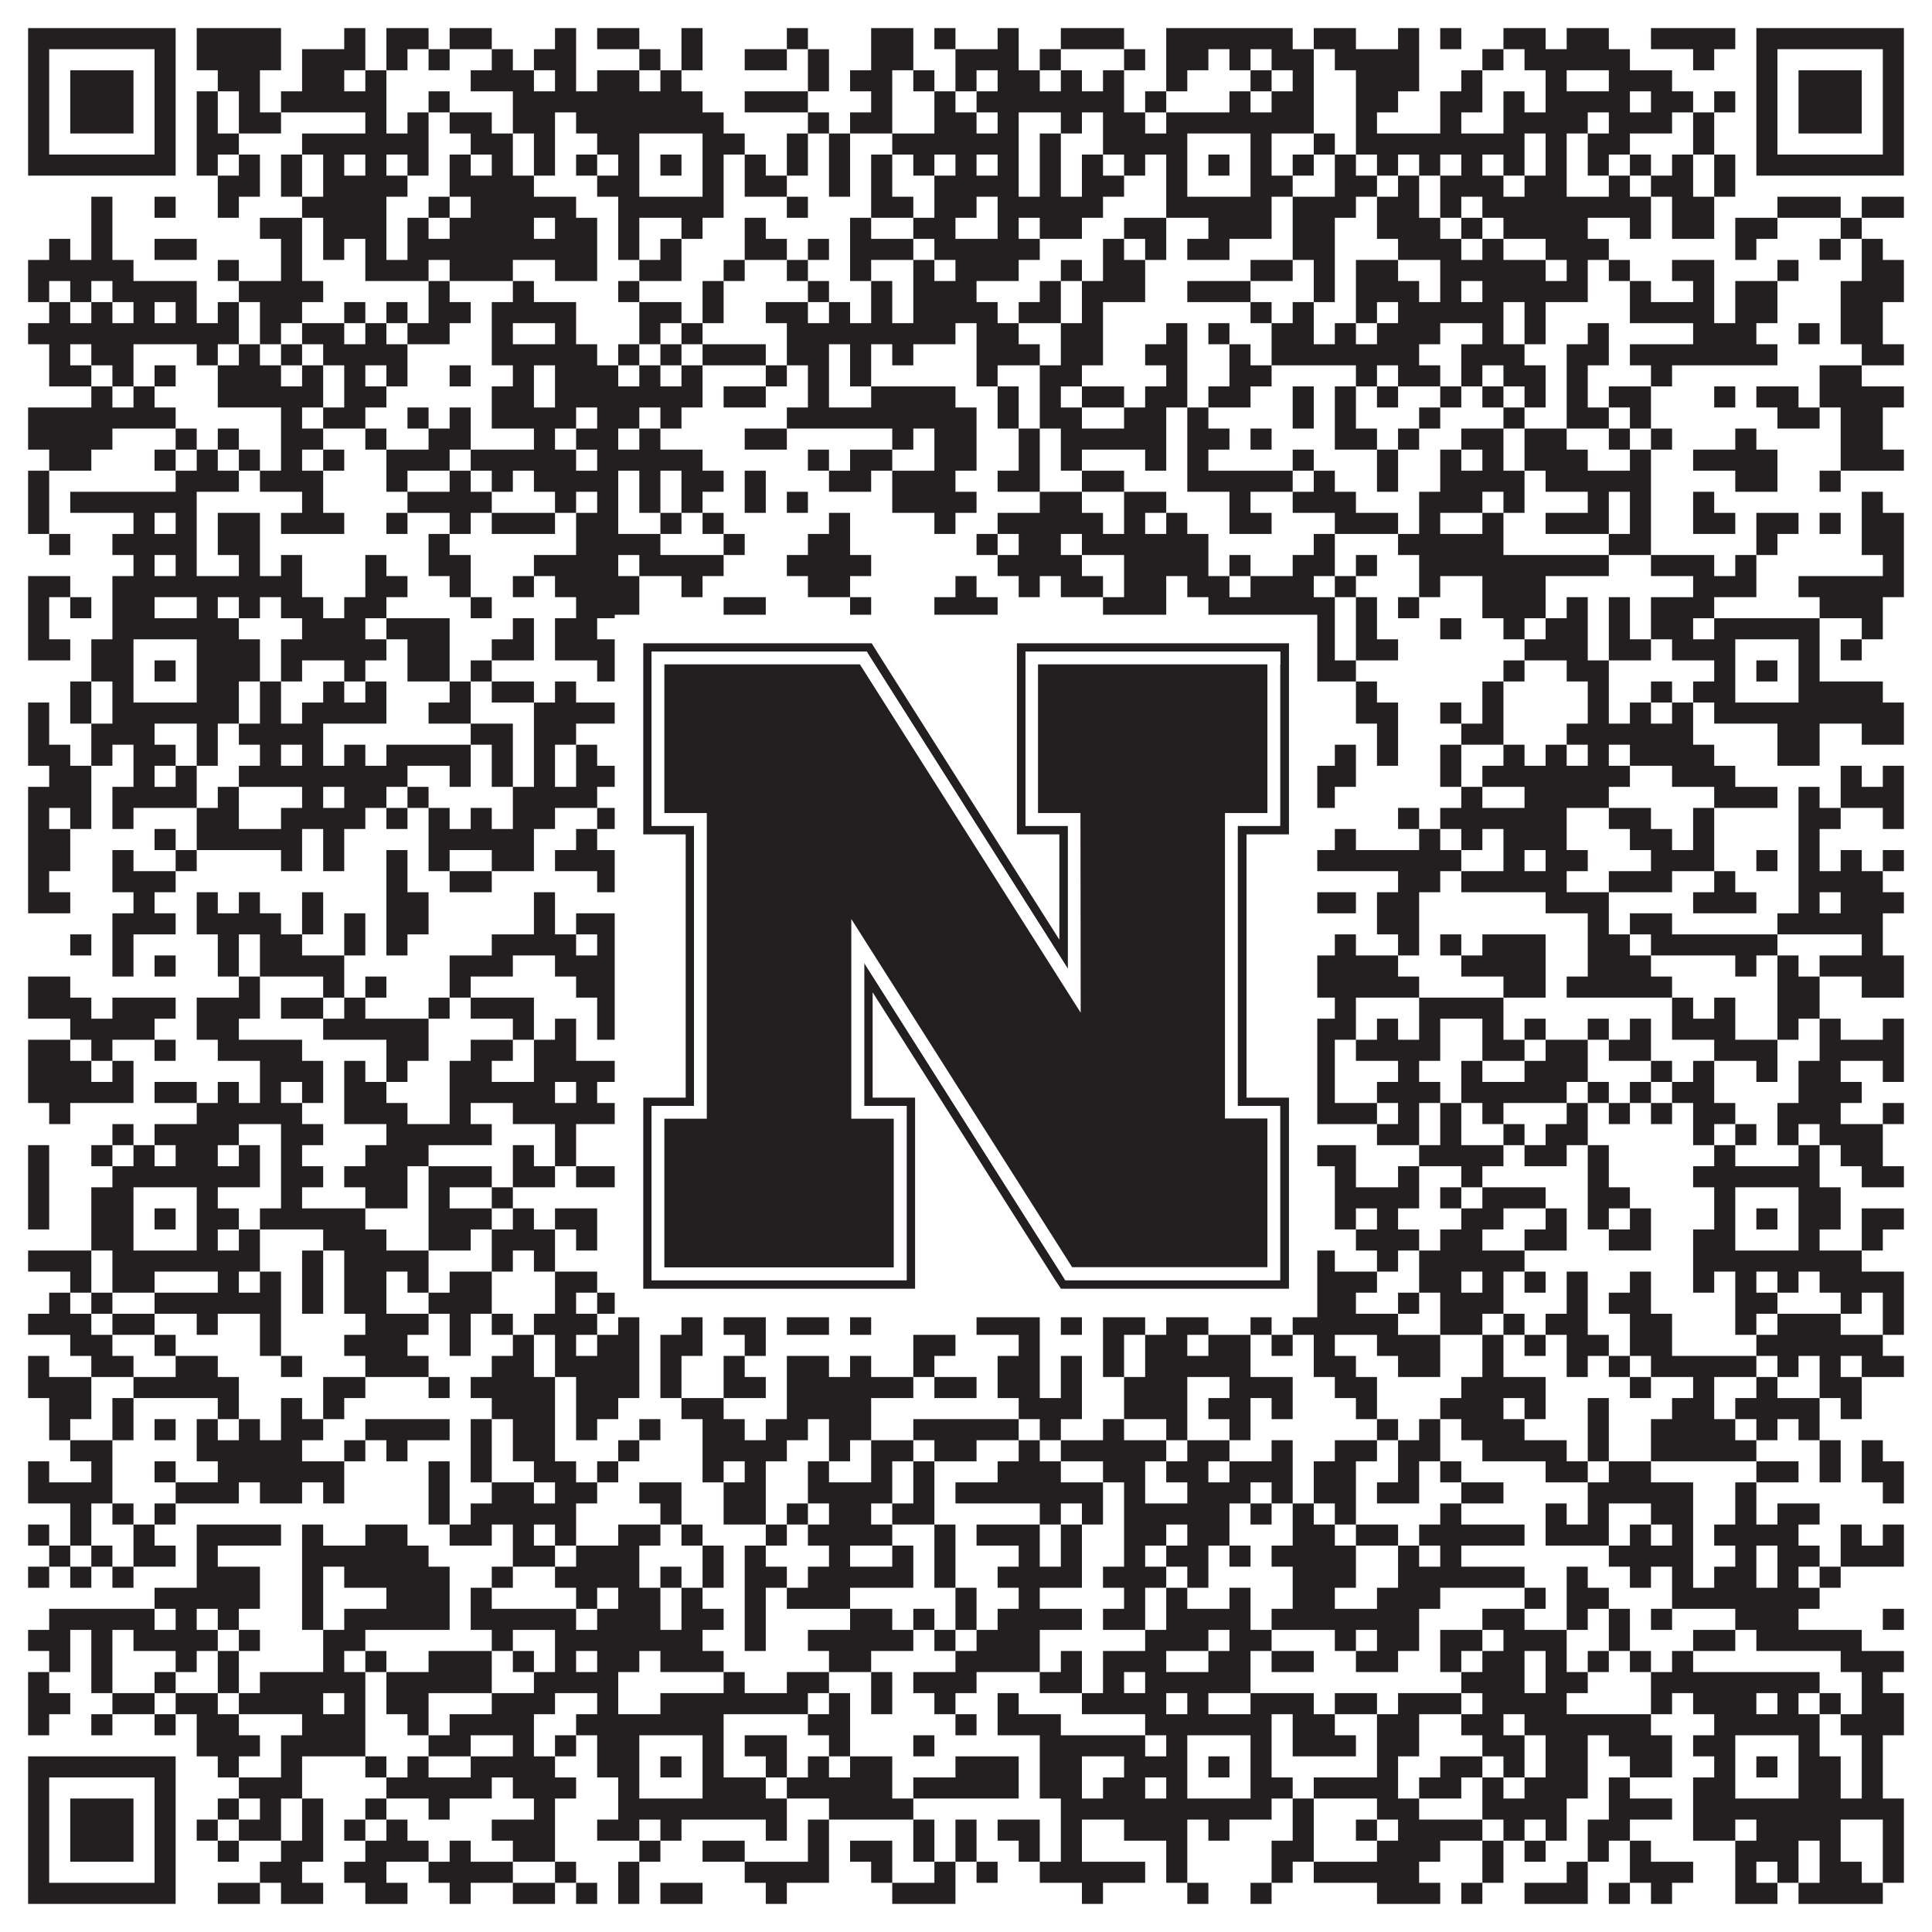
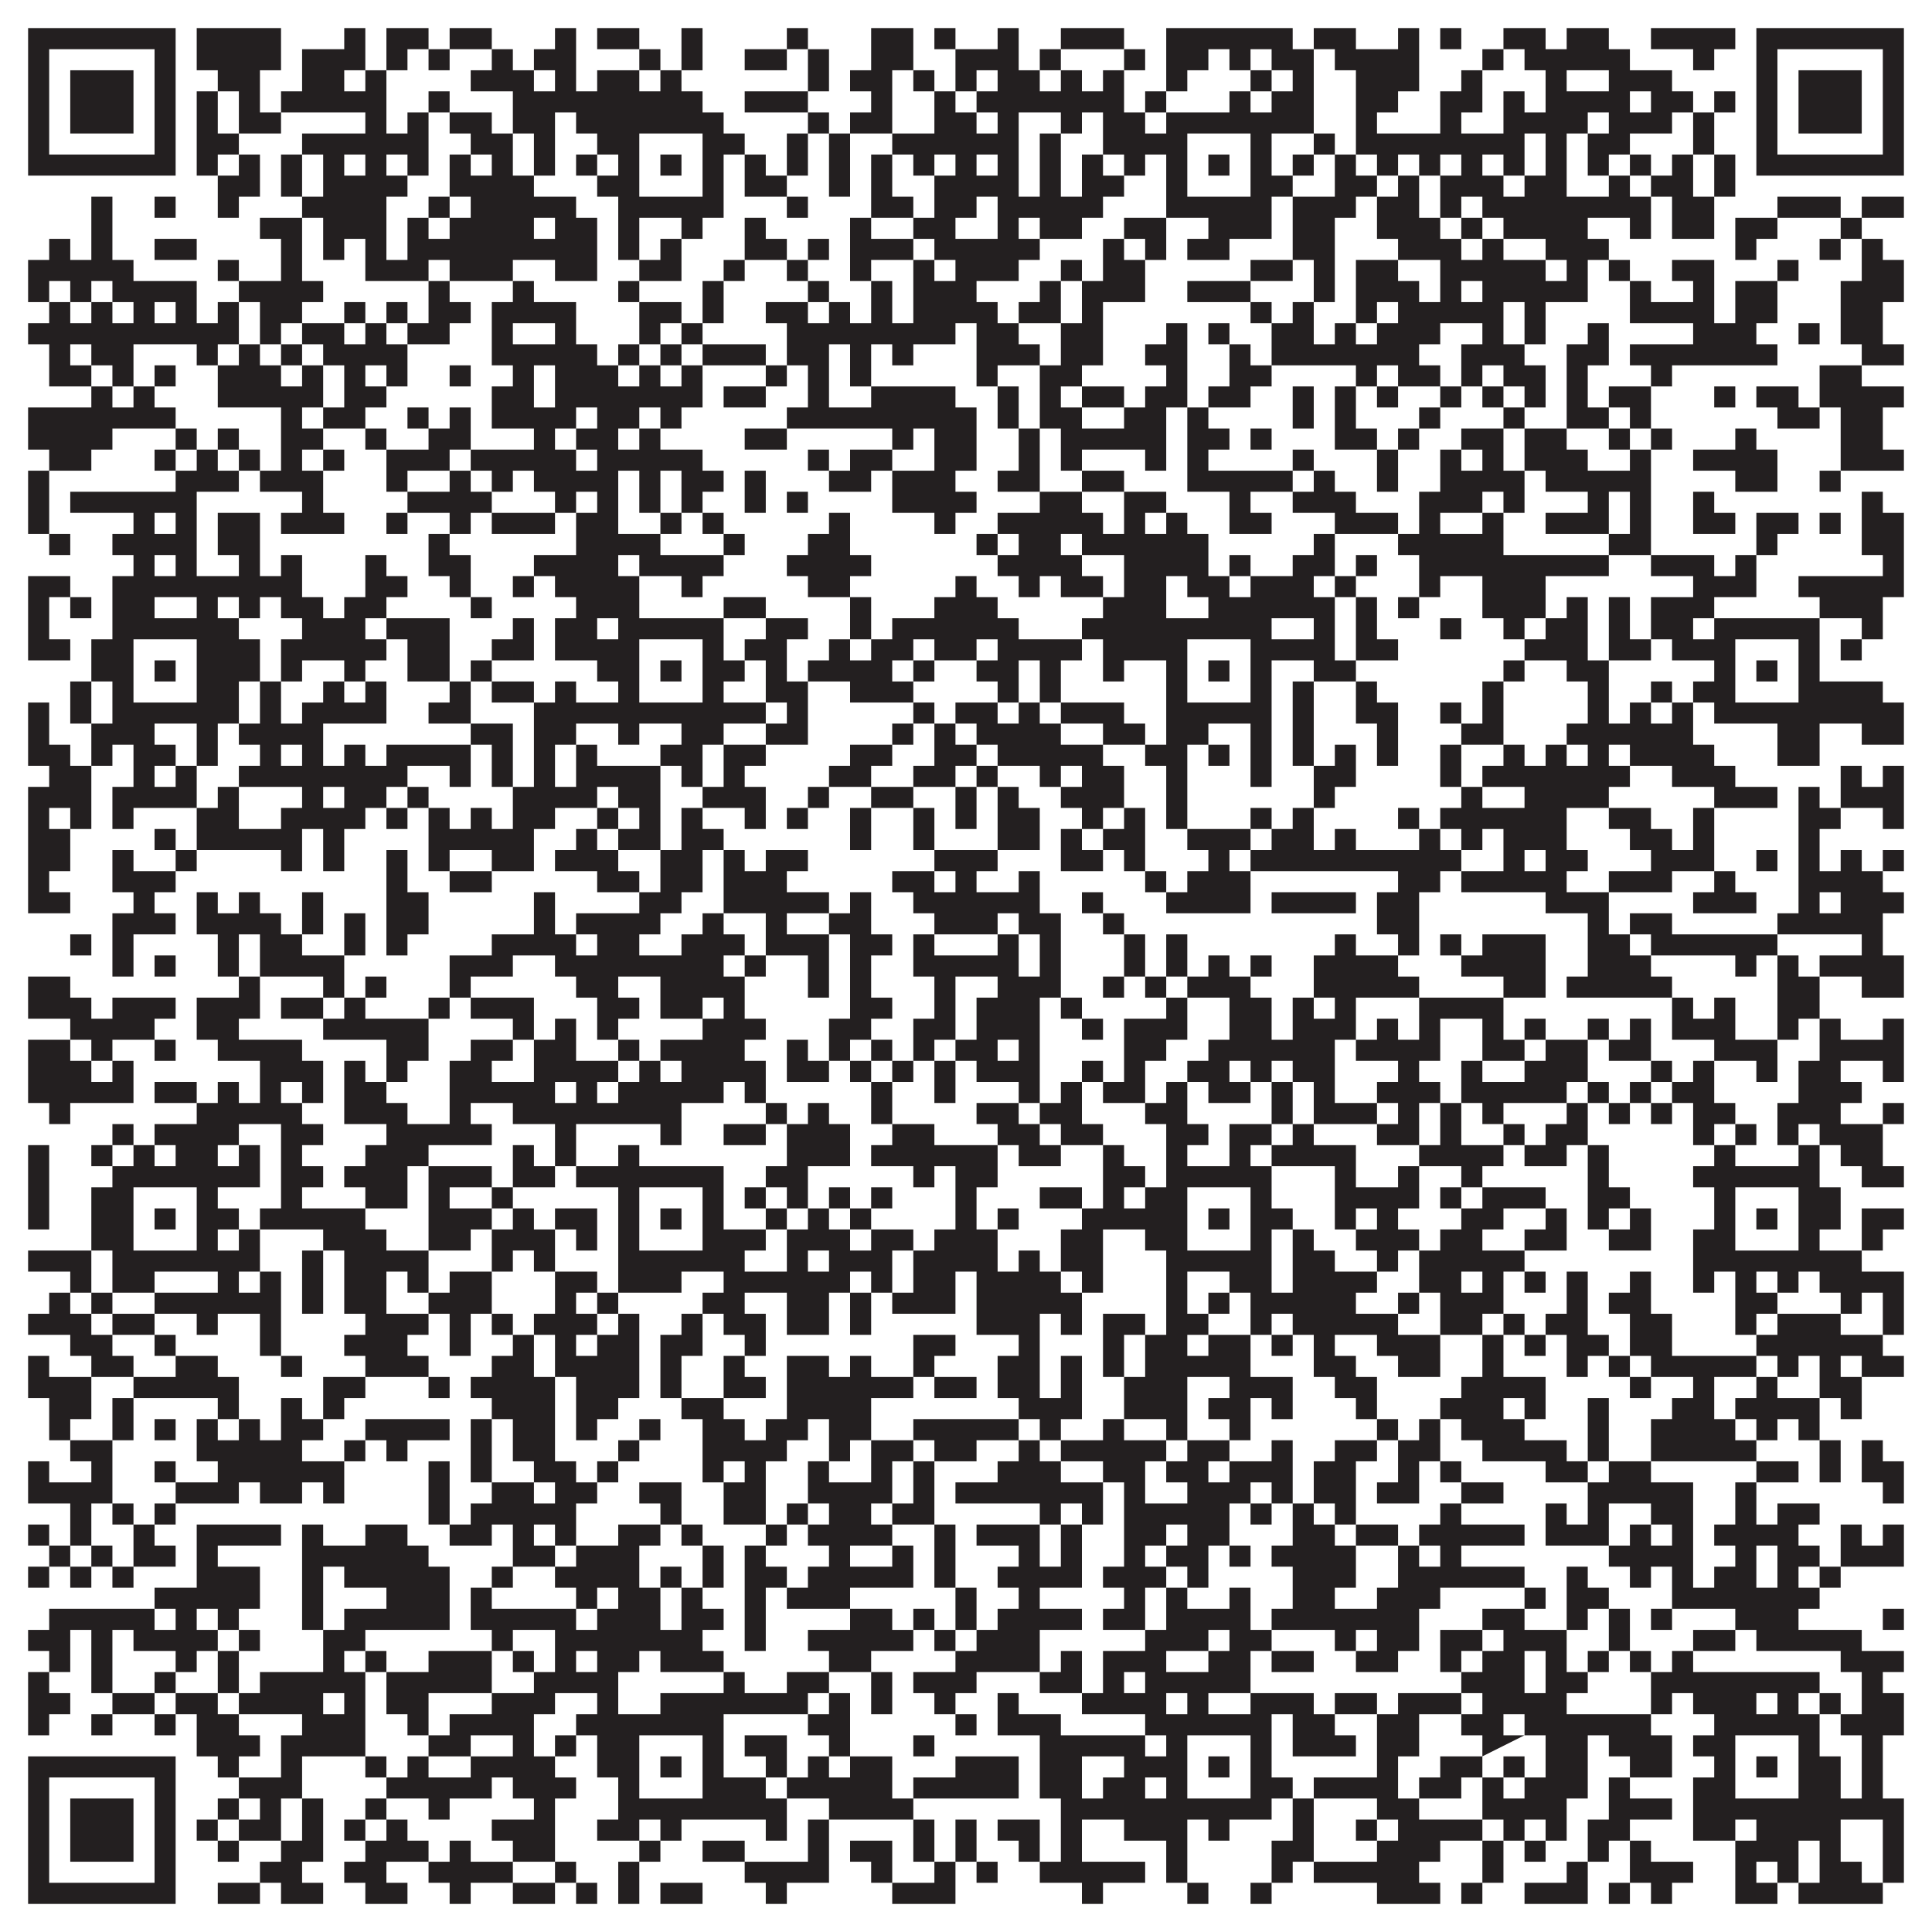
<svg xmlns="http://www.w3.org/2000/svg" version="1.1" width="1100px" height="1100px" viewBox="0 0 1100 1100">
-   <rect x="0" y="0" width="1100" height="1100" fill="#ffffff" fill-opacity="1" />
-   <path fill="#231f20" fill-opacity="1" d="M16,16L100,16L100,28L16,28ZM112,16L160,16L160,28L112,28ZM196,16L208,16L208,28L196,28ZM220,16L244,16L244,28L220,28ZM256,16L280,16L280,28L256,28ZM316,16L328,16L328,28L316,28ZM340,16L364,16L364,28L340,28ZM388,16L400,16L400,28L388,28ZM448,16L460,16L460,28L448,28ZM496,16L520,16L520,28L496,28ZM532,16L544,16L544,28L532,28ZM568,16L580,16L580,28L568,28ZM604,16L640,16L640,28L604,28ZM664,16L736,16L736,28L664,28ZM748,16L772,16L772,28L748,28ZM796,16L808,16L808,28L796,28ZM820,16L832,16L832,28L820,28ZM856,16L880,16L880,28L856,28ZM892,16L916,16L916,28L892,28ZM940,16L988,16L988,28L940,28ZM1000,16L1084,16L1084,28L1000,28ZM16,28L28,28L28,40L16,40ZM88,28L100,28L100,40L88,40ZM112,28L160,28L160,40L112,40ZM172,28L208,28L208,40L172,40ZM220,28L232,28L232,40L220,40ZM244,28L256,28L256,40L244,40ZM280,28L292,28L292,40L280,40ZM304,28L328,28L328,40L304,40ZM364,28L376,28L376,40L364,40ZM388,28L400,28L400,40L388,40ZM424,28L448,28L448,40L424,40ZM460,28L472,28L472,40L460,40ZM496,28L520,28L520,40L496,40ZM544,28L580,28L580,40L544,40ZM592,28L604,28L604,40L592,40ZM640,28L652,28L652,40L640,40ZM664,28L688,28L688,40L664,40ZM700,28L712,28L712,40L700,40ZM724,28L748,28L748,40L724,40ZM760,28L808,28L808,40L760,40ZM844,28L856,28L856,40L844,40ZM868,28L928,28L928,40L868,40ZM964,28L976,28L976,40L964,40ZM1000,28L1012,28L1012,40L1000,40ZM1072,28L1084,28L1084,40L1072,40ZM16,40L28,40L28,52L16,52ZM40,40L76,40L76,52L40,52ZM88,40L100,40L100,52L88,52ZM124,40L148,40L148,52L124,52ZM172,40L196,40L196,52L172,52ZM208,40L220,40L220,52L208,52ZM268,40L304,40L304,52L268,52ZM316,40L328,40L328,52L316,52ZM340,40L364,40L364,52L340,52ZM376,40L388,40L388,52L376,52ZM460,40L472,40L472,52L460,52ZM484,40L508,40L508,52L484,52ZM520,40L532,40L532,52L520,52ZM544,40L556,40L556,52L544,52ZM568,40L592,40L592,52L568,52ZM604,40L616,40L616,52L604,52ZM628,40L640,40L640,52L628,52ZM664,40L676,40L676,52L664,52ZM712,40L724,40L724,52L712,52ZM736,40L748,40L748,52L736,52ZM772,40L808,40L808,52L772,52ZM832,40L844,40L844,52L832,52ZM880,40L892,40L892,52L880,52ZM916,40L952,40L952,52L916,52ZM1000,40L1012,40L1012,52L1000,52ZM1024,40L1060,40L1060,52L1024,52ZM1072,40L1084,40L1084,52L1072,52ZM16,52L28,52L28,64L16,64ZM40,52L76,52L76,64L40,64ZM88,52L100,52L100,64L88,64ZM112,52L124,52L124,64L112,64ZM136,52L148,52L148,64L136,64ZM160,52L220,52L220,64L160,64ZM244,52L256,52L256,64L244,64ZM292,52L400,52L400,64L292,64ZM424,52L460,52L460,64L424,64ZM496,52L508,52L508,64L496,64ZM532,52L544,52L544,64L532,64ZM556,52L640,52L640,64L556,64ZM652,52L664,52L664,64L652,64ZM700,52L712,52L712,64L700,64ZM724,52L748,52L748,64L724,64ZM772,52L796,52L796,64L772,64ZM820,52L844,52L844,64L820,64ZM856,52L868,52L868,64L856,64ZM880,52L928,52L928,64L880,64ZM940,52L964,52L964,64L940,64ZM976,52L988,52L988,64L976,64ZM1000,52L1012,52L1012,64L1000,64ZM1024,52L1060,52L1060,64L1024,64ZM1072,52L1084,52L1084,64L1072,64ZM16,64L28,64L28,76L16,76ZM40,64L76,64L76,76L40,76ZM88,64L100,64L100,76L88,76ZM112,64L124,64L124,76L112,76ZM136,64L160,64L160,76L136,76ZM208,64L220,64L220,76L208,76ZM232,64L244,64L244,76L232,76ZM256,64L280,64L280,76L256,76ZM292,64L316,64L316,76L292,76ZM328,64L412,64L412,76L328,76ZM460,64L472,64L472,76L460,76ZM484,64L508,64L508,76L484,76ZM532,64L556,64L556,76L532,76ZM568,64L580,64L580,76L568,76ZM604,64L616,64L616,76L604,76ZM628,64L652,64L652,76L628,76ZM664,64L748,64L748,76L664,76ZM772,64L784,64L784,76L772,76ZM820,64L832,64L832,76L820,76ZM856,64L904,64L904,76L856,76ZM916,64L952,64L952,76L916,76ZM964,64L976,64L976,76L964,76ZM1000,64L1012,64L1012,76L1000,76ZM1024,64L1060,64L1060,76L1024,76ZM1072,64L1084,64L1084,76L1072,76ZM16,76L28,76L28,88L16,88ZM88,76L100,76L100,88L88,88ZM112,76L136,76L136,88L112,88ZM172,76L244,76L244,88L172,88ZM268,76L292,76L292,88L268,88ZM304,76L316,76L316,88L304,88ZM340,76L364,76L364,88L340,88ZM400,76L424,76L424,88L400,88ZM448,76L460,76L460,88L448,88ZM472,76L484,76L484,88L472,88ZM508,76L580,76L580,88L508,88ZM592,76L604,76L604,88L592,88ZM628,76L676,76L676,88L628,88ZM712,76L724,76L724,88L712,88ZM748,76L760,76L760,88L748,88ZM772,76L868,76L868,88L772,88ZM880,76L892,76L892,88L880,88ZM904,76L928,76L928,88L904,88ZM964,76L976,76L976,88L964,88ZM1000,76L1012,76L1012,88L1000,88ZM1072,76L1084,76L1084,88L1072,88ZM16,88L100,88L100,100L16,100ZM112,88L124,88L124,100L112,100ZM136,88L148,88L148,100L136,100ZM160,88L172,88L172,100L160,100ZM184,88L196,88L196,100L184,100ZM208,88L220,88L220,100L208,100ZM232,88L244,88L244,100L232,100ZM256,88L268,88L268,100L256,100ZM280,88L292,88L292,100L280,100ZM304,88L316,88L316,100L304,100ZM328,88L340,88L340,100L328,100ZM352,88L364,88L364,100L352,100ZM376,88L388,88L388,100L376,100ZM400,88L412,88L412,100L400,100ZM424,88L436,88L436,100L424,100ZM448,88L460,88L460,100L448,100ZM472,88L484,88L484,100L472,100ZM496,88L508,88L508,100L496,100ZM520,88L532,88L532,100L520,100ZM544,88L556,88L556,100L544,100ZM568,88L580,88L580,100L568,100ZM592,88L604,88L604,100L592,100ZM616,88L628,88L628,100L616,100ZM640,88L652,88L652,100L640,100ZM664,88L676,88L676,100L664,100ZM688,88L700,88L700,100L688,100ZM712,88L724,88L724,100L712,100ZM736,88L748,88L748,100L736,100ZM760,88L772,88L772,100L760,100ZM784,88L796,88L796,100L784,100ZM808,88L820,88L820,100L808,100ZM832,88L844,88L844,100L832,100ZM856,88L868,88L868,100L856,100ZM880,88L892,88L892,100L880,100ZM904,88L916,88L916,100L904,100ZM928,88L940,88L940,100L928,100ZM952,88L964,88L964,100L952,100ZM976,88L988,88L988,100L976,100ZM1000,88L1084,88L1084,100L1000,100ZM124,100L148,100L148,112L124,112ZM160,100L172,100L172,112L160,112ZM184,100L232,100L232,112L184,112ZM256,100L304,100L304,112L256,112ZM340,100L364,100L364,112L340,112ZM400,100L412,100L412,112L400,112ZM424,100L448,100L448,112L424,112ZM472,100L484,100L484,112L472,112ZM496,100L508,100L508,112L496,112ZM532,100L580,100L580,112L532,112ZM592,100L604,100L604,112L592,112ZM616,100L640,100L640,112L616,112ZM664,100L676,100L676,112L664,112ZM712,100L736,100L736,112L712,112ZM760,100L784,100L784,112L760,112ZM796,100L808,100L808,112L796,112ZM820,100L856,100L856,112L820,112ZM868,100L892,100L892,112L868,112ZM916,100L928,100L928,112L916,112ZM940,100L964,100L964,112L940,112ZM976,100L988,100L988,112L976,112ZM52,112L64,112L64,124L52,124ZM88,112L100,112L100,124L88,124ZM124,112L136,112L136,124L124,124ZM172,112L220,112L220,124L172,124ZM244,112L256,112L256,124L244,124ZM268,112L328,112L328,124L268,124ZM352,112L412,112L412,124L352,124ZM448,112L460,112L460,124L448,124ZM496,112L520,112L520,124L496,124ZM532,112L556,112L556,124L532,124ZM568,112L628,112L628,124L568,124ZM664,112L724,112L724,124L664,124ZM736,112L772,112L772,124L736,124ZM784,112L808,112L808,124L784,124ZM820,112L832,112L832,124L820,124ZM844,112L940,112L940,124L844,124ZM952,112L976,112L976,124L952,124ZM1012,112L1048,112L1048,124L1012,124ZM1060,112L1084,112L1084,124L1060,124ZM52,124L64,124L64,136L52,136ZM148,124L172,124L172,136L148,136ZM184,124L220,124L220,136L184,136ZM232,124L244,124L244,136L232,136ZM256,124L304,124L304,136L256,136ZM316,124L340,124L340,136L316,136ZM352,124L364,124L364,136L352,136ZM388,124L400,124L400,136L388,136ZM424,124L436,124L436,136L424,136ZM484,124L496,124L496,136L484,136ZM520,124L544,124L544,136L520,136ZM568,124L580,124L580,136L568,136ZM592,124L616,124L616,136L592,136ZM640,124L664,124L664,136L640,136ZM688,124L724,124L724,136L688,136ZM736,124L760,124L760,136L736,136ZM784,124L820,124L820,136L784,136ZM832,124L844,124L844,136L832,136ZM856,124L904,124L904,136L856,136ZM928,124L940,124L940,136L928,136ZM952,124L976,124L976,136L952,136ZM988,124L1012,124L1012,136L988,136ZM1048,124L1060,124L1060,136L1048,136ZM28,136L40,136L40,148L28,148ZM52,136L64,136L64,148L52,148ZM88,136L112,136L112,148L88,148ZM160,136L172,136L172,148L160,148ZM184,136L196,136L196,148L184,148ZM208,136L220,136L220,148L208,148ZM232,136L340,136L340,148L232,148ZM352,136L364,136L364,148L352,148ZM376,136L388,136L388,148L376,148ZM424,136L448,136L448,148L424,148ZM460,136L472,136L472,148L460,148ZM484,136L520,136L520,148L484,148ZM532,136L592,136L592,148L532,148ZM628,136L640,136L640,148L628,148ZM652,136L664,136L664,148L652,148ZM676,136L700,136L700,148L676,148ZM736,136L760,136L760,148L736,148ZM796,136L832,136L832,148L796,148ZM844,136L856,136L856,148L844,148ZM880,136L916,136L916,148L880,148ZM988,136L1000,136L1000,148L988,148ZM1036,136L1048,136L1048,148L1036,148ZM1060,136L1072,136L1072,148L1060,148ZM16,148L76,148L76,160L16,160ZM124,148L136,148L136,160L124,160ZM160,148L172,148L172,160L160,160ZM208,148L244,148L244,160L208,160ZM256,148L292,148L292,160L256,160ZM316,148L340,148L340,160L316,160ZM364,148L388,148L388,160L364,160ZM412,148L424,148L424,160L412,160ZM448,148L460,148L460,160L448,160ZM484,148L496,148L496,160L484,160ZM520,148L532,148L532,160L520,160ZM544,148L580,148L580,160L544,160ZM604,148L616,148L616,160L604,160ZM628,148L652,148L652,160L628,160ZM712,148L736,148L736,160L712,160ZM748,148L760,148L760,160L748,160ZM772,148L796,148L796,160L772,160ZM820,148L880,148L880,160L820,160ZM892,148L904,148L904,160L892,160ZM916,148L928,148L928,160L916,160ZM952,148L976,148L976,160L952,160ZM1012,148L1024,148L1024,160L1012,160ZM1060,148L1084,148L1084,160L1060,160ZM16,160L28,160L28,172L16,172ZM40,160L52,160L52,172L40,172ZM64,160L112,160L112,172L64,172ZM136,160L184,160L184,172L136,172ZM244,160L256,160L256,172L244,172ZM292,160L304,160L304,172L292,172ZM352,160L364,160L364,172L352,172ZM400,160L412,160L412,172L400,172ZM460,160L472,160L472,172L460,172ZM496,160L508,160L508,172L496,172ZM520,160L556,160L556,172L520,172ZM592,160L604,160L604,172L592,172ZM616,160L652,160L652,172L616,172ZM676,160L712,160L712,172L676,172ZM748,160L760,160L760,172L748,172ZM772,160L808,160L808,172L772,172ZM820,160L832,160L832,172L820,172ZM844,160L904,160L904,172L844,172ZM928,160L940,160L940,172L928,172ZM964,160L976,160L976,172L964,172ZM988,160L1012,160L1012,172L988,172ZM1048,160L1084,160L1084,172L1048,172ZM28,172L40,172L40,184L28,184ZM52,172L64,172L64,184L52,184ZM76,172L88,172L88,184L76,184ZM100,172L112,172L112,184L100,184ZM124,172L136,172L136,184L124,184ZM148,172L172,172L172,184L148,184ZM196,172L208,172L208,184L196,184ZM220,172L232,172L232,184L220,184ZM244,172L268,172L268,184L244,184ZM280,172L328,172L328,184L280,184ZM364,172L388,172L388,184L364,184ZM400,172L412,172L412,184L400,184ZM436,172L460,172L460,184L436,184ZM472,172L484,172L484,184L472,184ZM496,172L508,172L508,184L496,184ZM520,172L568,172L568,184L520,184ZM580,172L604,172L604,184L580,184ZM616,172L628,172L628,184L616,184ZM712,172L724,172L724,184L712,184ZM736,172L748,172L748,184L736,184ZM772,172L784,172L784,184L772,184ZM796,172L856,172L856,184L796,184ZM868,172L880,172L880,184L868,184ZM928,172L976,172L976,184L928,184ZM988,172L1012,172L1012,184L988,184ZM1048,172L1072,172L1072,184L1048,184ZM16,184L136,184L136,196L16,196ZM148,184L160,184L160,196L148,196ZM172,184L196,184L196,196L172,196ZM208,184L220,184L220,196L208,196ZM232,184L256,184L256,196L232,196ZM280,184L292,184L292,196L280,196ZM316,184L328,184L328,196L316,196ZM364,184L376,184L376,196L364,196ZM388,184L400,184L400,196L388,196ZM448,184L544,184L544,196L448,196ZM556,184L580,184L580,196L556,196ZM604,184L628,184L628,196L604,196ZM664,184L676,184L676,196L664,196ZM688,184L700,184L700,196L688,196ZM724,184L748,184L748,196L724,196ZM760,184L772,184L772,196L760,196ZM784,184L820,184L820,196L784,196ZM844,184L856,184L856,196L844,196ZM868,184L880,184L880,196L868,196ZM904,184L916,184L916,196L904,196ZM964,184L1000,184L1000,196L964,196ZM1024,184L1036,184L1036,196L1024,196ZM1048,184L1072,184L1072,196L1048,196ZM28,196L40,196L40,208L28,208ZM52,196L76,196L76,208L52,208ZM112,196L124,196L124,208L112,208ZM136,196L148,196L148,208L136,208ZM160,196L172,196L172,208L160,208ZM184,196L232,196L232,208L184,208ZM280,196L340,196L340,208L280,208ZM352,196L364,196L364,208L352,208ZM376,196L388,196L388,208L376,208ZM400,196L436,196L436,208L400,208ZM448,196L472,196L472,208L448,208ZM484,196L496,196L496,208L484,208ZM508,196L520,196L520,208L508,208ZM556,196L592,196L592,208L556,208ZM604,196L628,196L628,208L604,208ZM652,196L676,196L676,208L652,208ZM700,196L712,196L712,208L700,208ZM724,196L808,196L808,208L724,208ZM832,196L868,196L868,208L832,208ZM892,196L916,196L916,208L892,208ZM928,196L1012,196L1012,208L928,208ZM1060,196L1084,196L1084,208L1060,208ZM28,208L52,208L52,220L28,220ZM64,208L76,208L76,220L64,220ZM88,208L100,208L100,220L88,220ZM124,208L160,208L160,220L124,220ZM172,208L184,208L184,220L172,220ZM196,208L208,208L208,220L196,220ZM220,208L232,208L232,220L220,220ZM256,208L268,208L268,220L256,220ZM292,208L304,208L304,220L292,220ZM316,208L352,208L352,220L316,220ZM364,208L376,208L376,220L364,220ZM388,208L400,208L400,220L388,220ZM436,208L448,208L448,220L436,220ZM460,208L472,208L472,220L460,220ZM484,208L496,208L496,220L484,220ZM556,208L568,208L568,220L556,220ZM592,208L616,208L616,220L592,220ZM664,208L676,208L676,220L664,220ZM700,208L724,208L724,220L700,220ZM772,208L784,208L784,220L772,220ZM796,208L820,208L820,220L796,220ZM832,208L844,208L844,220L832,220ZM856,208L880,208L880,220L856,220ZM892,208L904,208L904,220L892,220ZM940,208L952,208L952,220L940,220ZM1036,208L1060,208L1060,220L1036,220ZM52,220L64,220L64,232L52,232ZM76,220L88,220L88,232L76,232ZM124,220L184,220L184,232L124,232ZM196,220L220,220L220,232L196,232ZM280,220L304,220L304,232L280,232ZM316,220L400,220L400,232L316,232ZM412,220L436,220L436,232L412,232ZM460,220L472,220L472,232L460,232ZM496,220L544,220L544,232L496,232ZM568,220L580,220L580,232L568,232ZM592,220L604,220L604,232L592,232ZM616,220L640,220L640,232L616,232ZM652,220L676,220L676,232L652,232ZM688,220L712,220L712,232L688,232ZM736,220L748,220L748,232L736,232ZM760,220L772,220L772,232L760,232ZM784,220L796,220L796,232L784,232ZM820,220L832,220L832,232L820,232ZM844,220L856,220L856,232L844,232ZM868,220L880,220L880,232L868,232ZM892,220L904,220L904,232L892,232ZM916,220L940,220L940,232L916,232ZM976,220L988,220L988,232L976,232ZM1000,220L1024,220L1024,232L1000,232ZM1036,220L1084,220L1084,232L1036,232ZM16,232L100,232L100,244L16,244ZM160,232L172,232L172,244L160,244ZM184,232L208,232L208,244L184,244ZM232,232L244,232L244,244L232,244ZM256,232L268,232L268,244L256,244ZM280,232L328,232L328,244L280,244ZM340,232L364,232L364,244L340,244ZM376,232L388,232L388,244L376,244ZM448,232L556,232L556,244L448,244ZM568,232L580,232L580,244L568,244ZM592,232L616,232L616,244L592,244ZM640,232L664,232L664,244L640,244ZM676,232L688,232L688,244L676,244ZM736,232L748,232L748,244L736,244ZM760,232L772,232L772,244L760,244ZM808,232L820,232L820,244L808,244ZM856,232L868,232L868,244L856,244ZM892,232L916,232L916,244L892,244ZM928,232L940,232L940,244L928,244ZM1012,232L1036,232L1036,244L1012,244ZM1048,232L1072,232L1072,244L1048,244ZM16,244L64,244L64,256L16,256ZM100,244L112,244L112,256L100,256ZM124,244L136,244L136,256L124,256ZM160,244L184,244L184,256L160,256ZM208,244L220,244L220,256L208,256ZM244,244L268,244L268,256L244,256ZM304,244L316,244L316,256L304,256ZM328,244L352,244L352,256L328,256ZM364,244L376,244L376,256L364,256ZM424,244L448,244L448,256L424,256ZM508,244L520,244L520,256L508,256ZM532,244L556,244L556,256L532,256ZM580,244L592,244L592,256L580,256ZM604,244L664,244L664,256L604,256ZM676,244L700,244L700,256L676,256ZM712,244L724,244L724,256L712,256ZM760,244L784,244L784,256L760,256ZM796,244L808,244L808,256L796,256ZM832,244L856,244L856,256L832,256ZM868,244L892,244L892,256L868,256ZM916,244L928,244L928,256L916,256ZM940,244L952,244L952,256L940,256ZM988,244L1000,244L1000,256L988,256ZM1048,244L1072,244L1072,256L1048,256ZM28,256L52,256L52,268L28,268ZM88,256L100,256L100,268L88,268ZM112,256L124,256L124,268L112,268ZM136,256L148,256L148,268L136,268ZM160,256L172,256L172,268L160,268ZM184,256L196,256L196,268L184,268ZM220,256L256,256L256,268L220,268ZM268,256L328,256L328,268L268,268ZM340,256L400,256L400,268L340,268ZM460,256L472,256L472,268L460,268ZM484,256L508,256L508,268L484,268ZM532,256L556,256L556,268L532,268ZM580,256L592,256L592,268L580,268ZM604,256L616,256L616,268L604,268ZM652,256L664,256L664,268L652,268ZM676,256L688,256L688,268L676,268ZM736,256L748,256L748,268L736,268ZM784,256L796,256L796,268L784,268ZM820,256L832,256L832,268L820,268ZM844,256L856,256L856,268L844,268ZM868,256L904,256L904,268L868,268ZM928,256L940,256L940,268L928,268ZM964,256L1012,256L1012,268L964,268ZM1048,256L1084,256L1084,268L1048,268ZM16,268L28,268L28,280L16,280ZM100,268L136,268L136,280L100,280ZM148,268L184,268L184,280L148,280ZM220,268L232,268L232,280L220,280ZM256,268L268,268L268,280L256,280ZM280,268L292,268L292,280L280,280ZM304,268L352,268L352,280L304,280ZM364,268L376,268L376,280L364,280ZM388,268L412,268L412,280L388,280ZM424,268L436,268L436,280L424,280ZM472,268L496,268L496,280L472,280ZM508,268L544,268L544,280L508,280ZM568,268L592,268L592,280L568,280ZM616,268L640,268L640,280L616,280ZM676,268L736,268L736,280L676,280ZM748,268L760,268L760,280L748,280ZM784,268L796,268L796,280L784,280ZM820,268L868,268L868,280L820,280ZM880,268L940,268L940,280L880,280ZM988,268L1012,268L1012,280L988,280ZM1036,268L1048,268L1048,280L1036,280ZM16,280L28,280L28,292L16,292ZM40,280L112,280L112,292L40,292ZM172,280L184,280L184,292L172,292ZM232,280L280,280L280,292L232,292ZM316,280L328,280L328,292L316,292ZM340,280L352,280L352,292L340,292ZM364,280L376,280L376,292L364,292ZM388,280L400,280L400,292L388,292ZM424,280L436,280L436,292L424,292ZM448,280L460,280L460,292L448,292ZM508,280L556,280L556,292L508,292ZM592,280L616,280L616,292L592,292ZM640,280L664,280L664,292L640,292ZM700,280L712,280L712,292L700,292ZM736,280L772,280L772,292L736,292ZM808,280L844,280L844,292L808,292ZM856,280L868,280L868,292L856,292ZM904,280L916,280L916,292L904,292ZM928,280L940,280L940,292L928,292ZM964,280L976,280L976,292L964,292ZM1060,280L1072,280L1072,292L1060,292ZM16,292L28,292L28,304L16,304ZM76,292L88,292L88,304L76,304ZM100,292L112,292L112,304L100,304ZM124,292L148,292L148,304L124,304ZM160,292L196,292L196,304L160,304ZM220,292L232,292L232,304L220,304ZM256,292L268,292L268,304L256,304ZM280,292L316,292L316,304L280,304ZM328,292L352,292L352,304L328,304ZM376,292L388,292L388,304L376,304ZM400,292L412,292L412,304L400,304ZM472,292L484,292L484,304L472,304ZM532,292L544,292L544,304L532,304ZM568,292L628,292L628,304L568,304ZM640,292L652,292L652,304L640,304ZM664,292L676,292L676,304L664,304ZM700,292L724,292L724,304L700,304ZM760,292L796,292L796,304L760,304ZM808,292L820,292L820,304L808,304ZM844,292L856,292L856,304L844,304ZM880,292L916,292L916,304L880,304ZM928,292L940,292L940,304L928,304ZM964,292L988,292L988,304L964,304ZM1000,292L1024,292L1024,304L1000,304ZM1036,292L1048,292L1048,304L1036,304ZM1060,292L1084,292L1084,304L1060,304ZM28,304L40,304L40,316L28,316ZM64,304L112,304L112,316L64,316ZM124,304L148,304L148,316L124,316ZM244,304L256,304L256,316L244,316ZM328,304L376,304L376,316L328,316ZM412,304L424,304L424,316L412,316ZM460,304L484,304L484,316L460,316ZM556,304L568,304L568,316L556,316ZM580,304L604,304L604,316L580,316ZM616,304L688,304L688,316L616,316ZM748,304L760,304L760,316L748,316ZM796,304L856,304L856,316L796,316ZM916,304L940,304L940,316L916,316ZM1000,304L1012,304L1012,316L1000,316ZM1060,304L1084,304L1084,316L1060,316ZM76,316L88,316L88,328L76,328ZM100,316L112,316L112,328L100,328ZM136,316L148,316L148,328L136,328ZM160,316L172,316L172,328L160,328ZM208,316L220,316L220,328L208,328ZM244,316L268,316L268,328L244,328ZM304,316L352,316L352,328L304,328ZM364,316L412,316L412,328L364,328ZM448,316L496,316L496,328L448,328ZM568,316L616,316L616,328L568,328ZM640,316L688,316L688,328L640,328ZM700,316L712,316L712,328L700,328ZM736,316L760,316L760,328L736,328ZM772,316L784,316L784,328L772,328ZM808,316L916,316L916,328L808,328ZM940,316L976,316L976,328L940,328ZM988,316L1000,316L1000,328L988,328ZM1072,316L1084,316L1084,328L1072,328ZM16,328L40,328L40,340L16,340ZM64,328L172,328L172,340L64,340ZM208,328L232,328L232,340L208,340ZM256,328L268,328L268,340L256,340ZM292,328L304,328L304,340L292,340ZM316,328L364,328L364,340L316,340ZM388,328L400,328L400,340L388,340ZM460,328L484,328L484,340L460,340ZM544,328L556,328L556,340L544,340ZM580,328L592,328L592,340L580,340ZM604,328L628,328L628,340L604,340ZM640,328L664,328L664,340L640,340ZM676,328L700,328L700,340L676,340ZM712,328L748,328L748,340L712,340ZM760,328L772,328L772,340L760,340ZM808,328L820,328L820,340L808,340ZM844,328L880,328L880,340L844,340ZM964,328L1000,328L1000,340L964,340ZM1024,328L1084,328L1084,340L1024,340ZM16,340L28,340L28,352L16,352ZM40,340L52,340L52,352L40,352ZM64,340L88,340L88,352L64,352ZM112,340L124,340L124,352L112,352ZM136,340L148,340L148,352L136,352ZM160,340L184,340L184,352L160,352ZM196,340L220,340L220,352L196,352ZM268,340L280,340L280,352L268,352ZM328,340L364,340L364,352L328,352ZM412,340L436,340L436,352L412,352ZM484,340L496,340L496,352L484,352ZM532,340L568,340L568,352L532,352ZM628,340L664,340L664,352L628,352ZM688,340L760,340L760,352L688,352ZM772,340L784,340L784,352L772,352ZM796,340L808,340L808,352L796,352ZM844,340L880,340L880,352L844,352ZM892,340L904,340L904,352L892,352ZM916,340L928,340L928,352L916,352ZM940,340L976,340L976,352L940,352ZM1036,340L1072,340L1072,352L1036,352ZM16,352L28,352L28,364L16,364ZM64,352L136,352L136,364L64,364ZM172,352L208,352L208,364L172,364ZM220,352L256,352L256,364L220,364ZM292,352L304,352L304,364L292,364ZM316,352L340,352L340,364L316,364ZM352,352L412,352L412,364L352,364ZM436,352L460,352L460,364L436,364ZM484,352L496,352L496,364L484,364ZM508,352L580,352L580,364L508,364ZM616,352L724,352L724,364L616,364ZM748,352L760,352L760,364L748,364ZM772,352L784,352L784,364L772,364ZM820,352L832,352L832,364L820,364ZM856,352L868,352L868,364L856,364ZM880,352L904,352L904,364L880,364ZM916,352L928,352L928,364L916,364ZM940,352L964,352L964,364L940,364ZM976,352L1036,352L1036,364L976,364ZM1060,352L1072,352L1072,364L1060,364ZM16,364L40,364L40,376L16,376ZM52,364L76,364L76,376L52,376ZM112,364L148,364L148,376L112,376ZM160,364L220,364L220,376L160,376ZM232,364L256,364L256,376L232,376ZM280,364L304,364L304,376L280,376ZM316,364L364,364L364,376L316,376ZM400,364L412,364L412,376L400,376ZM424,364L448,364L448,376L424,376ZM472,364L484,364L484,376L472,376ZM496,364L520,364L520,376L496,376ZM532,364L556,364L556,376L532,376ZM568,364L616,364L616,376L568,376ZM628,364L676,364L676,376L628,376ZM712,364L760,364L760,376L712,376ZM772,364L796,364L796,376L772,376ZM868,364L904,364L904,376L868,376ZM916,364L940,364L940,376L916,376ZM952,364L988,364L988,376L952,376ZM1024,364L1036,364L1036,376L1024,376ZM1048,364L1060,364L1060,376L1048,376ZM52,376L76,376L76,388L52,388ZM88,376L100,376L100,388L88,388ZM112,376L148,376L148,388L112,388ZM160,376L172,376L172,388L160,388ZM196,376L208,376L208,388L196,388ZM232,376L256,376L256,388L232,388ZM268,376L280,376L280,388L268,388ZM340,376L364,376L364,388L340,388ZM376,376L388,376L388,388L376,388ZM400,376L424,376L424,388L400,388ZM436,376L448,376L448,388L436,388ZM460,376L508,376L508,388L460,388ZM520,376L532,376L532,388L520,388ZM556,376L580,376L580,388L556,388ZM592,376L604,376L604,388L592,388ZM628,376L640,376L640,388L628,388ZM664,376L676,376L676,388L664,388ZM688,376L700,376L700,388L688,388ZM712,376L724,376L724,388L712,388ZM748,376L772,376L772,388L748,388ZM856,376L868,376L868,388L856,388ZM892,376L916,376L916,388L892,388ZM976,376L988,376L988,388L976,388ZM1000,376L1012,376L1012,388L1000,388ZM1024,376L1036,376L1036,388L1024,388ZM40,388L52,388L52,400L40,400ZM64,388L76,388L76,400L64,400ZM112,388L136,388L136,400L112,400ZM148,388L160,388L160,400L148,400ZM184,388L196,388L196,400L184,400ZM208,388L220,388L220,400L208,400ZM256,388L268,388L268,400L256,400ZM280,388L304,388L304,400L280,400ZM316,388L328,388L328,400L316,400ZM352,388L364,388L364,400L352,400ZM400,388L412,388L412,400L400,400ZM436,388L460,388L460,400L436,400ZM484,388L520,388L520,400L484,400ZM568,388L580,388L580,400L568,400ZM592,388L604,388L604,400L592,400ZM664,388L676,388L676,400L664,400ZM712,388L724,388L724,400L712,400ZM736,388L748,388L748,400L736,400ZM772,388L784,388L784,400L772,400ZM844,388L856,388L856,400L844,400ZM904,388L916,388L916,400L904,400ZM940,388L952,388L952,400L940,400ZM964,388L988,388L988,400L964,400ZM1024,388L1072,388L1072,400L1024,400ZM16,400L28,400L28,412L16,412ZM40,400L52,400L52,412L40,412ZM64,400L136,400L136,412L64,412ZM148,400L160,400L160,412L148,412ZM172,400L220,400L220,412L172,412ZM244,400L268,400L268,412L244,412ZM304,400L436,400L436,412L304,412ZM448,400L460,400L460,412L448,412ZM520,400L532,400L532,412L520,412ZM544,400L568,400L568,412L544,412ZM580,400L592,400L592,412L580,412ZM604,400L640,400L640,412L604,412ZM664,400L724,400L724,412L664,412ZM736,400L748,400L748,412L736,412ZM772,400L796,400L796,412L772,412ZM820,400L832,400L832,412L820,412ZM844,400L856,400L856,412L844,412ZM904,400L916,400L916,412L904,412ZM928,400L940,400L940,412L928,412ZM952,400L964,400L964,412L952,412ZM976,400L1084,400L1084,412L976,412ZM16,412L28,412L28,424L16,424ZM52,412L88,412L88,424L52,424ZM112,412L124,412L124,424L112,424ZM136,412L184,412L184,424L136,424ZM268,412L292,412L292,424L268,424ZM304,412L328,412L328,424L304,424ZM352,412L364,412L364,424L352,424ZM388,412L412,412L412,424L388,424ZM436,412L460,412L460,424L436,424ZM508,412L520,412L520,424L508,424ZM532,412L544,412L544,424L532,424ZM556,412L604,412L604,424L556,424ZM628,412L652,412L652,424L628,424ZM664,412L688,412L688,424L664,424ZM712,412L724,412L724,424L712,424ZM736,412L748,412L748,424L736,424ZM784,412L796,412L796,424L784,424ZM832,412L856,412L856,424L832,424ZM892,412L964,412L964,424L892,424ZM1012,412L1036,412L1036,424L1012,424ZM1060,412L1084,412L1084,424L1060,424ZM16,424L40,424L40,436L16,436ZM52,424L64,424L64,436L52,436ZM76,424L100,424L100,436L76,436ZM112,424L124,424L124,436L112,436ZM148,424L160,424L160,436L148,436ZM172,424L184,424L184,436L172,436ZM196,424L208,424L208,436L196,436ZM220,424L268,424L268,436L220,436ZM280,424L292,424L292,436L280,436ZM304,424L316,424L316,436L304,436ZM328,424L340,424L340,436L328,436ZM376,424L400,424L400,436L376,436ZM412,424L436,424L436,436L412,436ZM484,424L508,424L508,436L484,436ZM532,424L556,424L556,436L532,436ZM568,424L628,424L628,436L568,436ZM652,424L676,424L676,436L652,436ZM688,424L700,424L700,436L688,436ZM712,424L724,424L724,436L712,436ZM736,424L748,424L748,436L736,436ZM760,424L772,424L772,436L760,436ZM784,424L796,424L796,436L784,436ZM820,424L832,424L832,436L820,436ZM856,424L868,424L868,436L856,436ZM880,424L892,424L892,436L880,436ZM904,424L916,424L916,436L904,436ZM928,424L976,424L976,436L928,436ZM1012,424L1036,424L1036,436L1012,436ZM28,436L52,436L52,448L28,448ZM76,436L88,436L88,448L76,448ZM100,436L112,436L112,448L100,448ZM136,436L232,436L232,448L136,448ZM256,436L268,436L268,448L256,448ZM280,436L292,436L292,448L280,448ZM304,436L316,436L316,448L304,448ZM328,436L376,436L376,448L328,448ZM388,436L400,436L400,448L388,448ZM412,436L424,436L424,448L412,448ZM472,436L496,436L496,448L472,448ZM520,436L544,436L544,448L520,448ZM556,436L568,436L568,448L556,448ZM592,436L604,436L604,448L592,448ZM616,436L640,436L640,448L616,448ZM664,436L676,436L676,448L664,448ZM712,436L724,436L724,448L712,448ZM748,436L772,436L772,448L748,448ZM820,436L832,436L832,448L820,448ZM844,436L928,436L928,448L844,448ZM952,436L988,436L988,448L952,448ZM1048,436L1060,436L1060,448L1048,448ZM1072,436L1084,436L1084,448L1072,448ZM16,448L52,448L52,460L16,460ZM64,448L112,448L112,460L64,460ZM124,448L136,448L136,460L124,460ZM172,448L184,448L184,460L172,460ZM196,448L220,448L220,460L196,460ZM232,448L244,448L244,460L232,460ZM292,448L340,448L340,460L292,460ZM352,448L376,448L376,460L352,460ZM400,448L436,448L436,460L400,460ZM460,448L472,448L472,460L460,460ZM496,448L520,448L520,460L496,460ZM544,448L556,448L556,460L544,460ZM568,448L580,448L580,460L568,460ZM604,448L640,448L640,460L604,460ZM664,448L676,448L676,460L664,460ZM748,448L760,448L760,460L748,460ZM832,448L844,448L844,460L832,460ZM868,448L916,448L916,460L868,460ZM976,448L1012,448L1012,460L976,460ZM1024,448L1036,448L1036,460L1024,460ZM1048,448L1084,448L1084,460L1048,460ZM16,460L28,460L28,472L16,472ZM40,460L52,460L52,472L40,472ZM64,460L76,460L76,472L64,472ZM112,460L136,460L136,472L112,472ZM160,460L208,460L208,472L160,472ZM220,460L232,460L232,472L220,472ZM244,460L256,460L256,472L244,472ZM268,460L280,460L280,472L268,472ZM292,460L316,460L316,472L292,472ZM340,460L352,460L352,472L340,472ZM364,460L376,460L376,472L364,472ZM388,460L400,460L400,472L388,472ZM424,460L436,460L436,472L424,472ZM448,460L460,460L460,472L448,472ZM484,460L496,460L496,472L484,472ZM520,460L532,460L532,472L520,472ZM544,460L556,460L556,472L544,472ZM568,460L592,460L592,472L568,472ZM616,460L628,460L628,472L616,472ZM640,460L652,460L652,472L640,472ZM664,460L676,460L676,472L664,472ZM712,460L724,460L724,472L712,472ZM736,460L748,460L748,472L736,472ZM796,460L808,460L808,472L796,472ZM820,460L892,460L892,472L820,472ZM916,460L940,460L940,472L916,472ZM964,460L976,460L976,472L964,472ZM1024,460L1048,460L1048,472L1024,472ZM1072,460L1084,460L1084,472L1072,472ZM16,472L40,472L40,484L16,484ZM88,472L100,472L100,484L88,484ZM112,472L172,472L172,484L112,484ZM184,472L196,472L196,484L184,484ZM244,472L304,472L304,484L244,484ZM328,472L340,472L340,484L328,484ZM352,472L376,472L376,484L352,484ZM388,472L412,472L412,484L388,484ZM484,472L496,472L496,484L484,484ZM520,472L532,472L532,484L520,484ZM568,472L592,472L592,484L568,484ZM604,472L616,472L616,484L604,484ZM628,472L652,472L652,484L628,484ZM676,472L712,472L712,484L676,484ZM724,472L748,472L748,484L724,484ZM760,472L772,472L772,484L760,484ZM808,472L820,472L820,484L808,484ZM832,472L844,472L844,484L832,484ZM856,472L892,472L892,484L856,484ZM928,472L952,472L952,484L928,484ZM964,472L976,472L976,484L964,484ZM1024,472L1036,472L1036,484L1024,484ZM16,484L40,484L40,496L16,496ZM64,484L76,484L76,496L64,496ZM100,484L112,484L112,496L100,496ZM160,484L172,484L172,496L160,496ZM184,484L196,484L196,496L184,496ZM220,484L232,484L232,496L220,496ZM244,484L256,484L256,496L244,496ZM280,484L304,484L304,496L280,496ZM316,484L352,484L352,496L316,496ZM376,484L400,484L400,496L376,496ZM412,484L424,484L424,496L412,496ZM436,484L460,484L460,496L436,496ZM532,484L568,484L568,496L532,496ZM604,484L628,484L628,496L604,496ZM640,484L652,484L652,496L640,496ZM688,484L700,484L700,496L688,496ZM712,484L832,484L832,496L712,496ZM856,484L868,484L868,496L856,496ZM880,484L904,484L904,496L880,496ZM940,484L976,484L976,496L940,496ZM1000,484L1012,484L1012,496L1000,496ZM1024,484L1036,484L1036,496L1024,496ZM1048,484L1060,484L1060,496L1048,496ZM1072,484L1084,484L1084,496L1072,496ZM16,496L28,496L28,508L16,508ZM64,496L100,496L100,508L64,508ZM220,496L232,496L232,508L220,508ZM256,496L280,496L280,508L256,508ZM340,496L364,496L364,508L340,508ZM376,496L400,496L400,508L376,508ZM412,496L448,496L448,508L412,508ZM508,496L532,496L532,508L508,508ZM544,496L556,496L556,508L544,508ZM580,496L592,496L592,508L580,508ZM652,496L664,496L664,508L652,508ZM676,496L712,496L712,508L676,508ZM796,496L820,496L820,508L796,508ZM832,496L892,496L892,508L832,508ZM916,496L952,496L952,508L916,508ZM976,496L988,496L988,508L976,508ZM1024,496L1072,496L1072,508L1024,508ZM16,508L40,508L40,520L16,520ZM76,508L88,508L88,520L76,520ZM112,508L124,508L124,520L112,520ZM136,508L148,508L148,520L136,520ZM172,508L184,508L184,520L172,520ZM220,508L244,508L244,520L220,520ZM304,508L316,508L316,520L304,520ZM364,508L388,508L388,520L364,520ZM412,508L472,508L472,520L412,520ZM484,508L496,508L496,520L484,520ZM520,508L592,508L592,520L520,520ZM616,508L628,508L628,520L616,520ZM664,508L712,508L712,520L664,520ZM724,508L772,508L772,520L724,520ZM784,508L808,508L808,520L784,520ZM880,508L916,508L916,520L880,520ZM964,508L1000,508L1000,520L964,520ZM1024,508L1036,508L1036,520L1024,520ZM1048,508L1084,508L1084,520L1048,520ZM64,520L100,520L100,532L64,532ZM112,520L160,520L160,532L112,532ZM172,520L184,520L184,532L172,532ZM196,520L208,520L208,532L196,532ZM220,520L244,520L244,532L220,532ZM304,520L316,520L316,532L304,532ZM328,520L376,520L376,532L328,532ZM400,520L412,520L412,532L400,532ZM436,520L448,520L448,532L436,532ZM472,520L496,520L496,532L472,532ZM532,520L568,520L568,532L532,532ZM580,520L604,520L604,532L580,532ZM628,520L640,520L640,532L628,532ZM784,520L808,520L808,532L784,532ZM904,520L916,520L916,532L904,532ZM928,520L952,520L952,532L928,532ZM1012,520L1072,520L1072,532L1012,532ZM40,532L52,532L52,544L40,544ZM64,532L76,532L76,544L64,544ZM124,532L136,532L136,544L124,544ZM148,532L172,532L172,544L148,544ZM196,532L208,532L208,544L196,544ZM220,532L232,532L232,544L220,544ZM280,532L328,532L328,544L280,544ZM340,532L364,532L364,544L340,544ZM388,532L424,532L424,544L388,544ZM436,532L472,532L472,544L436,544ZM484,532L508,532L508,544L484,544ZM520,532L532,532L532,544L520,544ZM568,532L580,532L580,544L568,544ZM592,532L604,532L604,544L592,544ZM640,532L652,532L652,544L640,544ZM664,532L676,532L676,544L664,544ZM760,532L772,532L772,544L760,544ZM796,532L808,532L808,544L796,544ZM820,532L832,532L832,544L820,544ZM844,532L880,532L880,544L844,544ZM904,532L928,532L928,544L904,544ZM940,532L1012,532L1012,544L940,544ZM1060,532L1072,532L1072,544L1060,544ZM64,544L76,544L76,556L64,556ZM88,544L100,544L100,556L88,556ZM124,544L136,544L136,556L124,556ZM148,544L196,544L196,556L148,556ZM256,544L292,544L292,556L256,556ZM316,544L412,544L412,556L316,556ZM424,544L436,544L436,556L424,556ZM460,544L472,544L472,556L460,556ZM484,544L496,544L496,556L484,556ZM520,544L580,544L580,556L520,556ZM592,544L604,544L604,556L592,556ZM640,544L652,544L652,556L640,556ZM664,544L676,544L676,556L664,556ZM688,544L700,544L700,556L688,556ZM712,544L724,544L724,556L712,556ZM748,544L796,544L796,556L748,556ZM832,544L880,544L880,556L832,556ZM904,544L940,544L940,556L904,556ZM988,544L1000,544L1000,556L988,556ZM1012,544L1024,544L1024,556L1012,556ZM1036,544L1084,544L1084,556L1036,556ZM16,556L40,556L40,568L16,568ZM136,556L148,556L148,568L136,568ZM184,556L196,556L196,568L184,568ZM208,556L220,556L220,568L208,568ZM256,556L268,556L268,568L256,568ZM328,556L352,556L352,568L328,568ZM376,556L424,556L424,568L376,568ZM460,556L472,556L472,568L460,568ZM484,556L496,556L496,568L484,568ZM532,556L544,556L544,568L532,568ZM568,556L604,556L604,568L568,568ZM628,556L640,556L640,568L628,568ZM652,556L664,556L664,568L652,568ZM676,556L712,556L712,568L676,568ZM748,556L808,556L808,568L748,568ZM856,556L880,556L880,568L856,568ZM892,556L952,556L952,568L892,568ZM1012,556L1036,556L1036,568L1012,568ZM1060,556L1084,556L1084,568L1060,568ZM16,568L52,568L52,580L16,580ZM64,568L100,568L100,580L64,580ZM112,568L148,568L148,580L112,580ZM160,568L184,568L184,580L160,580ZM196,568L208,568L208,580L196,580ZM244,568L256,568L256,580L244,580ZM268,568L304,568L304,580L268,580ZM340,568L364,568L364,580L340,580ZM376,568L400,568L400,580L376,580ZM412,568L424,568L424,580L412,580ZM484,568L508,568L508,580L484,580ZM532,568L544,568L544,580L532,580ZM556,568L592,568L592,580L556,580ZM604,568L616,568L616,580L604,580ZM664,568L676,568L676,580L664,580ZM700,568L724,568L724,580L700,580ZM736,568L748,568L748,580L736,580ZM760,568L772,568L772,580L760,580ZM808,568L856,568L856,580L808,580ZM952,568L964,568L964,580L952,580ZM976,568L988,568L988,580L976,580ZM1012,568L1036,568L1036,580L1012,580ZM40,580L88,580L88,592L40,592ZM112,580L136,580L136,592L112,592ZM184,580L244,580L244,592L184,592ZM292,580L304,580L304,592L292,592ZM316,580L328,580L328,592L316,592ZM340,580L352,580L352,592L340,592ZM400,580L436,580L436,592L400,592ZM472,580L496,580L496,592L472,592ZM520,580L544,580L544,592L520,592ZM556,580L592,580L592,592L556,592ZM616,580L628,580L628,592L616,592ZM640,580L676,580L676,592L640,592ZM700,580L724,580L724,592L700,592ZM736,580L772,580L772,592L736,592ZM784,580L796,580L796,592L784,592ZM808,580L820,580L820,592L808,592ZM844,580L856,580L856,592L844,592ZM868,580L880,580L880,592L868,592ZM904,580L916,580L916,592L904,592ZM928,580L940,580L940,592L928,592ZM952,580L988,580L988,592L952,592ZM1012,580L1024,580L1024,592L1012,592ZM1036,580L1048,580L1048,592L1036,592ZM1072,580L1084,580L1084,592L1072,592ZM16,592L40,592L40,604L16,604ZM52,592L64,592L64,604L52,604ZM88,592L100,592L100,604L88,604ZM124,592L172,592L172,604L124,604ZM220,592L244,592L244,604L220,604ZM268,592L292,592L292,604L268,604ZM304,592L328,592L328,604L304,604ZM352,592L364,592L364,604L352,604ZM376,592L424,592L424,604L376,604ZM448,592L460,592L460,604L448,604ZM472,592L484,592L484,604L472,604ZM496,592L508,592L508,604L496,604ZM520,592L532,592L532,604L520,604ZM544,592L568,592L568,604L544,604ZM580,592L592,592L592,604L580,604ZM640,592L664,592L664,604L640,604ZM688,592L760,592L760,604L688,604ZM772,592L820,592L820,604L772,604ZM844,592L868,592L868,604L844,604ZM880,592L904,592L904,604L880,604ZM916,592L940,592L940,604L916,604ZM976,592L1012,592L1012,604L976,604ZM1036,592L1084,592L1084,604L1036,604ZM16,604L52,604L52,616L16,616ZM64,604L76,604L76,616L64,616ZM148,604L184,604L184,616L148,616ZM196,604L208,604L208,616L196,616ZM220,604L232,604L232,616L220,616ZM256,604L280,604L280,616L256,616ZM304,604L352,604L352,616L304,616ZM364,604L376,604L376,616L364,616ZM388,604L436,604L436,616L388,616ZM448,604L472,604L472,616L448,616ZM484,604L496,604L496,616L484,616ZM508,604L520,604L520,616L508,616ZM532,604L544,604L544,616L532,616ZM556,604L592,604L592,616L556,616ZM616,604L628,604L628,616L616,616ZM640,604L652,604L652,616L640,616ZM676,604L700,604L700,616L676,616ZM712,604L724,604L724,616L712,616ZM736,604L760,604L760,616L736,616ZM796,604L808,604L808,616L796,616ZM832,604L844,604L844,616L832,616ZM868,604L904,604L904,616L868,616ZM940,604L952,604L952,616L940,616ZM964,604L976,604L976,616L964,616ZM1000,604L1012,604L1012,616L1000,616ZM1024,604L1048,604L1048,616L1024,616ZM1072,604L1084,604L1084,616L1072,616ZM16,616L76,616L76,628L16,628ZM88,616L112,616L112,628L88,628ZM124,616L136,616L136,628L124,628ZM148,616L160,616L160,628L148,628ZM172,616L184,616L184,628L172,628ZM196,616L220,616L220,628L196,628ZM256,616L316,616L316,628L256,628ZM328,616L340,616L340,628L328,628ZM352,616L412,616L412,628L352,628ZM424,616L436,616L436,628L424,628ZM496,616L508,616L508,628L496,628ZM532,616L544,616L544,628L532,628ZM580,616L592,616L592,628L580,628ZM604,616L616,616L616,628L604,628ZM628,616L652,616L652,628L628,628ZM664,616L676,616L676,628L664,628ZM688,616L712,616L712,628L688,628ZM724,616L736,616L736,628L724,628ZM748,616L760,616L760,628L748,628ZM784,616L820,616L820,628L784,628ZM832,616L892,616L892,628L832,628ZM904,616L916,616L916,628L904,628ZM928,616L940,616L940,628L928,628ZM952,616L976,616L976,628L952,628ZM1024,616L1060,616L1060,628L1024,628ZM28,628L40,628L40,640L28,640ZM112,628L172,628L172,640L112,640ZM196,628L232,628L232,640L196,640ZM256,628L268,628L268,640L256,640ZM292,628L388,628L388,640L292,640ZM436,628L448,628L448,640L436,640ZM460,628L472,628L472,640L460,640ZM496,628L508,628L508,640L496,640ZM556,628L580,628L580,640L556,640ZM592,628L616,628L616,640L592,640ZM652,628L676,628L676,640L652,640ZM724,628L736,628L736,640L724,640ZM748,628L784,628L784,640L748,640ZM796,628L808,628L808,640L796,640ZM820,628L832,628L832,640L820,640ZM844,628L856,628L856,640L844,640ZM892,628L904,628L904,640L892,640ZM916,628L928,628L928,640L916,640ZM940,628L952,628L952,640L940,640ZM964,628L988,628L988,640L964,640ZM1012,628L1048,628L1048,640L1012,640ZM1072,628L1084,628L1084,640L1072,640ZM64,640L76,640L76,652L64,652ZM88,640L136,640L136,652L88,652ZM160,640L184,640L184,652L160,652ZM220,640L280,640L280,652L220,652ZM316,640L328,640L328,652L316,652ZM376,640L388,640L388,652L376,652ZM412,640L436,640L436,652L412,652ZM448,640L484,640L484,652L448,652ZM508,640L532,640L532,652L508,652ZM568,640L592,640L592,652L568,652ZM604,640L628,640L628,652L604,652ZM664,640L688,640L688,652L664,652ZM700,640L724,640L724,652L700,652ZM736,640L748,640L748,652L736,652ZM784,640L808,640L808,652L784,652ZM820,640L832,640L832,652L820,652ZM856,640L868,640L868,652L856,652ZM880,640L904,640L904,652L880,652ZM964,640L976,640L976,652L964,652ZM988,640L1000,640L1000,652L988,652ZM1012,640L1024,640L1024,652L1012,652ZM1036,640L1072,640L1072,652L1036,652ZM16,652L28,652L28,664L16,664ZM52,652L64,652L64,664L52,664ZM76,652L88,652L88,664L76,664ZM100,652L124,652L124,664L100,664ZM136,652L148,652L148,664L136,664ZM160,652L172,652L172,664L160,664ZM208,652L244,652L244,664L208,664ZM292,652L304,652L304,664L292,664ZM316,652L328,652L328,664L316,664ZM352,652L364,652L364,664L352,664ZM448,652L484,652L484,664L448,664ZM496,652L568,652L568,664L496,664ZM580,652L604,652L604,664L580,664ZM628,652L640,652L640,664L628,664ZM664,652L676,652L676,664L664,664ZM700,652L712,652L712,664L700,664ZM724,652L772,652L772,664L724,664ZM808,652L856,652L856,664L808,664ZM868,652L892,652L892,664L868,664ZM904,652L916,652L916,664L904,664ZM976,652L988,652L988,664L976,664ZM1024,652L1036,652L1036,664L1024,664ZM1048,652L1072,652L1072,664L1048,664ZM16,664L28,664L28,676L16,676ZM64,664L148,664L148,676L64,676ZM160,664L184,664L184,676L160,676ZM196,664L232,664L232,676L196,676ZM244,664L280,664L280,676L244,676ZM292,664L316,664L316,676L292,676ZM328,664L412,664L412,676L328,676ZM436,664L460,664L460,676L436,676ZM520,664L532,664L532,676L520,676ZM544,664L568,664L568,676L544,676ZM628,664L652,664L652,676L628,676ZM664,664L724,664L724,676L664,676ZM760,664L772,664L772,676L760,676ZM796,664L808,664L808,676L796,676ZM832,664L844,664L844,676L832,676ZM904,664L916,664L916,676L904,676ZM964,664L1036,664L1036,676L964,676ZM1060,664L1084,664L1084,676L1060,676ZM16,676L28,676L28,688L16,688ZM52,676L76,676L76,688L52,688ZM112,676L124,676L124,688L112,688ZM160,676L172,676L172,688L160,688ZM208,676L232,676L232,688L208,688ZM244,676L256,676L256,688L244,688ZM280,676L292,676L292,688L280,688ZM352,676L364,676L364,688L352,688ZM400,676L412,676L412,688L400,688ZM424,676L436,676L436,688L424,688ZM448,676L460,676L460,688L448,688ZM472,676L484,676L484,688L472,688ZM496,676L508,676L508,688L496,688ZM544,676L556,676L556,688L544,688ZM592,676L616,676L616,688L592,688ZM628,676L640,676L640,688L628,688ZM652,676L676,676L676,688L652,688ZM712,676L724,676L724,688L712,688ZM760,676L808,676L808,688L760,688ZM820,676L832,676L832,688L820,688ZM844,676L880,676L880,688L844,688ZM904,676L928,676L928,688L904,688ZM976,676L988,676L988,688L976,688ZM1024,676L1048,676L1048,688L1024,688ZM16,688L28,688L28,700L16,700ZM52,688L76,688L76,700L52,700ZM88,688L100,688L100,700L88,700ZM112,688L136,688L136,700L112,700ZM148,688L208,688L208,700L148,700ZM244,688L280,688L280,700L244,700ZM292,688L304,688L304,700L292,700ZM316,688L340,688L340,700L316,700ZM352,688L364,688L364,700L352,700ZM376,688L388,688L388,700L376,700ZM400,688L412,688L412,700L400,700ZM436,688L448,688L448,700L436,700ZM460,688L472,688L472,700L460,700ZM484,688L496,688L496,700L484,700ZM544,688L556,688L556,700L544,700ZM568,688L580,688L580,700L568,700ZM616,688L676,688L676,700L616,700ZM688,688L700,688L700,700L688,700ZM712,688L736,688L736,700L712,700ZM760,688L772,688L772,700L760,700ZM784,688L796,688L796,700L784,700ZM832,688L856,688L856,700L832,700ZM880,688L892,688L892,700L880,700ZM904,688L916,688L916,700L904,700ZM928,688L940,688L940,700L928,700ZM976,688L988,688L988,700L976,700ZM1000,688L1012,688L1012,700L1000,700ZM1024,688L1048,688L1048,700L1024,700ZM1060,688L1084,688L1084,700L1060,700ZM52,700L76,700L76,712L52,712ZM112,700L124,700L124,712L112,712ZM136,700L148,700L148,712L136,712ZM184,700L220,700L220,712L184,712ZM244,700L268,700L268,712L244,712ZM280,700L316,700L316,712L280,712ZM328,700L340,700L340,712L328,712ZM352,700L364,700L364,712L352,712ZM400,700L436,700L436,712L400,712ZM448,700L484,700L484,712L448,712ZM496,700L520,700L520,712L496,712ZM532,700L568,700L568,712L532,712ZM604,700L628,700L628,712L604,712ZM652,700L676,700L676,712L652,712ZM712,700L724,700L724,712L712,712ZM736,700L748,700L748,712L736,712ZM772,700L808,700L808,712L772,712ZM820,700L844,700L844,712L820,712ZM868,700L892,700L892,712L868,712ZM916,700L940,700L940,712L916,712ZM964,700L988,700L988,712L964,712ZM1024,700L1036,700L1036,712L1024,712ZM1060,700L1072,700L1072,712L1060,712ZM16,712L52,712L52,724L16,724ZM64,712L148,712L148,724L64,724ZM172,712L184,712L184,724L172,724ZM196,712L244,712L244,724L196,724ZM280,712L292,712L292,724L280,724ZM304,712L316,712L316,724L304,724ZM352,712L424,712L424,724L352,724ZM448,712L460,712L460,724L448,724ZM472,712L508,712L508,724L472,724ZM520,712L568,712L568,724L520,724ZM580,712L592,712L592,724L580,724ZM604,712L628,712L628,724L604,724ZM664,712L724,712L724,724L664,724ZM736,712L760,712L760,724L736,724ZM784,712L796,712L796,724L784,724ZM808,712L868,712L868,724L808,724ZM964,712L1060,712L1060,724L964,724ZM40,724L52,724L52,736L40,736ZM64,724L88,724L88,736L64,736ZM124,724L136,724L136,736L124,736ZM148,724L160,724L160,736L148,736ZM172,724L184,724L184,736L172,736ZM196,724L220,724L220,736L196,736ZM232,724L244,724L244,736L232,736ZM256,724L280,724L280,736L256,736ZM316,724L340,724L340,736L316,736ZM352,724L388,724L388,736L352,736ZM412,724L484,724L484,736L412,736ZM496,724L508,724L508,736L496,736ZM520,724L544,724L544,736L520,736ZM556,724L604,724L604,736L556,736ZM616,724L628,724L628,736L616,736ZM664,724L676,724L676,736L664,736ZM700,724L724,724L724,736L700,736ZM736,724L784,724L784,736L736,736ZM808,724L832,724L832,736L808,736ZM844,724L856,724L856,736L844,736ZM868,724L880,724L880,736L868,736ZM892,724L904,724L904,736L892,736ZM928,724L940,724L940,736L928,736ZM964,724L976,724L976,736L964,736ZM988,724L1000,724L1000,736L988,736ZM1012,724L1024,724L1024,736L1012,736ZM1036,724L1084,724L1084,736L1036,736ZM28,736L40,736L40,748L28,748ZM52,736L64,736L64,748L52,748ZM88,736L160,736L160,748L88,748ZM172,736L184,736L184,748L172,748ZM196,736L220,736L220,748L196,748ZM244,736L280,736L280,748L244,748ZM316,736L328,736L328,748L316,748ZM340,736L352,736L352,748L340,748ZM400,736L424,736L424,748L400,748ZM448,736L472,736L472,748L448,748ZM484,736L496,736L496,748L484,748ZM508,736L544,736L544,748L508,748ZM556,736L616,736L616,748L556,748ZM664,736L676,736L676,748L664,748ZM688,736L700,736L700,748L688,748ZM712,736L772,736L772,748L712,748ZM796,736L808,736L808,748L796,748ZM820,736L856,736L856,748L820,748ZM892,736L904,736L904,748L892,748ZM916,736L940,736L940,748L916,748ZM988,736L1012,736L1012,748L988,748ZM1048,736L1060,736L1060,748L1048,748ZM1072,736L1084,736L1084,748L1072,748ZM16,748L52,748L52,760L16,760ZM64,748L88,748L88,760L64,760ZM112,748L124,748L124,760L112,760ZM148,748L160,748L160,760L148,760ZM208,748L244,748L244,760L208,760ZM256,748L268,748L268,760L256,760ZM280,748L292,748L292,760L280,760ZM304,748L340,748L340,760L304,760ZM352,748L364,748L364,760L352,760ZM388,748L400,748L400,760L388,760ZM412,748L436,748L436,760L412,760ZM448,748L472,748L472,760L448,760ZM484,748L496,748L496,760L484,760ZM556,748L592,748L592,760L556,760ZM604,748L616,748L616,760L604,760ZM628,748L652,748L652,760L628,760ZM664,748L688,748L688,760L664,760ZM712,748L724,748L724,760L712,760ZM736,748L796,748L796,760L736,760ZM820,748L844,748L844,760L820,760ZM856,748L868,748L868,760L856,760ZM880,748L904,748L904,760L880,760ZM928,748L952,748L952,760L928,760ZM988,748L1000,748L1000,760L988,760ZM1012,748L1048,748L1048,760L1012,760ZM1072,748L1084,748L1084,760L1072,760ZM40,760L64,760L64,772L40,772ZM88,760L100,760L100,772L88,772ZM148,760L160,760L160,772L148,772ZM196,760L232,760L232,772L196,772ZM256,760L268,760L268,772L256,772ZM292,760L304,760L304,772L292,772ZM316,760L328,760L328,772L316,772ZM340,760L364,760L364,772L340,772ZM376,760L400,760L400,772L376,772ZM424,760L436,760L436,772L424,772ZM520,760L544,760L544,772L520,772ZM580,760L592,760L592,772L580,772ZM628,760L640,760L640,772L628,772ZM652,760L676,760L676,772L652,772ZM688,760L712,760L712,772L688,772ZM724,760L736,760L736,772L724,772ZM748,760L760,760L760,772L748,772ZM784,760L820,760L820,772L784,772ZM844,760L856,760L856,772L844,772ZM868,760L880,760L880,772L868,772ZM892,760L916,760L916,772L892,772ZM928,760L952,760L952,772L928,772ZM1000,760L1072,760L1072,772L1000,772ZM16,772L28,772L28,784L16,784ZM52,772L76,772L76,784L52,784ZM100,772L124,772L124,784L100,784ZM160,772L172,772L172,784L160,784ZM208,772L244,772L244,784L208,784ZM280,772L304,772L304,784L280,784ZM316,772L364,772L364,784L316,784ZM376,772L388,772L388,784L376,784ZM412,772L424,772L424,784L412,784ZM448,772L472,772L472,784L448,784ZM484,772L496,772L496,784L484,784ZM520,772L532,772L532,784L520,784ZM568,772L592,772L592,784L568,784ZM604,772L616,772L616,784L604,784ZM628,772L640,772L640,784L628,784ZM652,772L712,772L712,784L652,784ZM748,772L772,772L772,784L748,784ZM796,772L820,772L820,784L796,784ZM844,772L856,772L856,784L844,784ZM892,772L904,772L904,784L892,784ZM916,772L928,772L928,784L916,784ZM940,772L1000,772L1000,784L940,784ZM1012,772L1024,772L1024,784L1012,784ZM1036,772L1048,772L1048,784L1036,784ZM1060,772L1084,772L1084,784L1060,784ZM16,784L52,784L52,796L16,796ZM76,784L136,784L136,796L76,796ZM184,784L208,784L208,796L184,796ZM244,784L256,784L256,796L244,796ZM268,784L316,784L316,796L268,796ZM328,784L364,784L364,796L328,796ZM376,784L388,784L388,796L376,796ZM412,784L436,784L436,796L412,796ZM448,784L520,784L520,796L448,796ZM532,784L556,784L556,796L532,796ZM568,784L592,784L592,796L568,796ZM604,784L616,784L616,796L604,796ZM640,784L676,784L676,796L640,796ZM700,784L736,784L736,796L700,796ZM760,784L784,784L784,796L760,796ZM832,784L880,784L880,796L832,796ZM928,784L940,784L940,796L928,796ZM964,784L976,784L976,796L964,796ZM1000,784L1012,784L1012,796L1000,796ZM1036,784L1060,784L1060,796L1036,796ZM28,796L52,796L52,808L28,808ZM64,796L76,796L76,808L64,808ZM124,796L136,796L136,808L124,808ZM160,796L172,796L172,808L160,808ZM184,796L196,796L196,808L184,808ZM280,796L316,796L316,808L280,808ZM328,796L352,796L352,808L328,808ZM388,796L412,796L412,808L388,808ZM448,796L496,796L496,808L448,808ZM580,796L616,796L616,808L580,808ZM640,796L676,796L676,808L640,808ZM688,796L712,796L712,808L688,808ZM724,796L736,796L736,808L724,808ZM772,796L784,796L784,808L772,808ZM820,796L856,796L856,808L820,808ZM868,796L880,796L880,808L868,808ZM904,796L916,796L916,808L904,808ZM952,796L976,796L976,808L952,808ZM988,796L1036,796L1036,808L988,808ZM1048,796L1060,796L1060,808L1048,808ZM28,808L40,808L40,820L28,820ZM64,808L76,808L76,820L64,820ZM88,808L100,808L100,820L88,820ZM112,808L124,808L124,820L112,820ZM136,808L148,808L148,820L136,820ZM160,808L184,808L184,820L160,820ZM208,808L256,808L256,820L208,820ZM268,808L280,808L280,820L268,820ZM292,808L316,808L316,820L292,820ZM328,808L340,808L340,820L328,820ZM364,808L376,808L376,820L364,820ZM400,808L424,808L424,820L400,820ZM436,808L460,808L460,820L436,820ZM472,808L496,808L496,820L472,820ZM520,808L580,808L580,820L520,820ZM592,808L604,808L604,820L592,820ZM628,808L640,808L640,820L628,820ZM664,808L676,808L676,820L664,820ZM700,808L712,808L712,820L700,820ZM784,808L796,808L796,820L784,820ZM808,808L820,808L820,820L808,820ZM832,808L868,808L868,820L832,820ZM904,808L916,808L916,820L904,820ZM940,808L988,808L988,820L940,820ZM1000,808L1012,808L1012,820L1000,820ZM1024,808L1036,808L1036,820L1024,820ZM40,820L64,820L64,832L40,832ZM112,820L172,820L172,832L112,832ZM196,820L208,820L208,832L196,832ZM220,820L232,820L232,832L220,832ZM268,820L280,820L280,832L268,832ZM292,820L316,820L316,832L292,832ZM352,820L364,820L364,832L352,832ZM400,820L448,820L448,832L400,832ZM472,820L484,820L484,832L472,832ZM496,820L520,820L520,832L496,832ZM532,820L556,820L556,832L532,832ZM580,820L592,820L592,832L580,832ZM604,820L664,820L664,832L604,832ZM676,820L700,820L700,832L676,832ZM724,820L736,820L736,832L724,832ZM760,820L784,820L784,832L760,832ZM796,820L820,820L820,832L796,832ZM844,820L892,820L892,832L844,832ZM904,820L916,820L916,832L904,832ZM940,820L1000,820L1000,832L940,832ZM1036,820L1048,820L1048,832L1036,832ZM1060,820L1072,820L1072,832L1060,832ZM16,832L28,832L28,844L16,844ZM52,832L64,832L64,844L52,844ZM88,832L100,832L100,844L88,844ZM124,832L196,832L196,844L124,844ZM244,832L256,832L256,844L244,844ZM268,832L280,832L280,844L268,844ZM304,832L328,832L328,844L304,844ZM340,832L352,832L352,844L340,844ZM400,832L412,832L412,844L400,844ZM424,832L436,832L436,844L424,844ZM460,832L472,832L472,844L460,844ZM496,832L508,832L508,844L496,844ZM520,832L532,832L532,844L520,844ZM568,832L604,832L604,844L568,844ZM628,832L652,832L652,844L628,844ZM664,832L688,832L688,844L664,844ZM700,832L736,832L736,844L700,844ZM748,832L772,832L772,844L748,844ZM796,832L808,832L808,844L796,844ZM820,832L832,832L832,844L820,844ZM880,832L904,832L904,844L880,844ZM916,832L940,832L940,844L916,844ZM1000,832L1024,832L1024,844L1000,844ZM1036,832L1048,832L1048,844L1036,844ZM1060,832L1084,832L1084,844L1060,844ZM16,844L64,844L64,856L16,856ZM100,844L136,844L136,856L100,856ZM148,844L172,844L172,856L148,856ZM184,844L196,844L196,856L184,856ZM244,844L256,844L256,856L244,856ZM280,844L304,844L304,856L280,856ZM316,844L340,844L340,856L316,856ZM364,844L388,844L388,856L364,856ZM412,844L436,844L436,856L412,856ZM460,844L508,844L508,856L460,856ZM520,844L532,844L532,856L520,856ZM544,844L628,844L628,856L544,856ZM640,844L652,844L652,856L640,856ZM676,844L712,844L712,856L676,856ZM724,844L736,844L736,856L724,856ZM748,844L772,844L772,856L748,856ZM784,844L808,844L808,856L784,856ZM832,844L856,844L856,856L832,856ZM904,844L964,844L964,856L904,856ZM988,844L1000,844L1000,856L988,856ZM1072,844L1084,844L1084,856L1072,856ZM40,856L52,856L52,868L40,868ZM64,856L76,856L76,868L64,868ZM88,856L100,856L100,868L88,868ZM244,856L256,856L256,868L244,868ZM268,856L328,856L328,868L268,868ZM376,856L388,856L388,868L376,868ZM412,856L436,856L436,868L412,868ZM448,856L460,856L460,868L448,868ZM472,856L496,856L496,868L472,868ZM508,856L532,856L532,868L508,868ZM592,856L604,856L604,868L592,868ZM616,856L628,856L628,868L616,868ZM640,856L700,856L700,868L640,868ZM712,856L724,856L724,868L712,868ZM736,856L748,856L748,868L736,868ZM760,856L772,856L772,868L760,868ZM820,856L832,856L832,868L820,868ZM880,856L892,856L892,868L880,868ZM904,856L916,856L916,868L904,868ZM940,856L964,856L964,868L940,868ZM988,856L1000,856L1000,868L988,868ZM1012,856L1036,856L1036,868L1012,868ZM16,868L28,868L28,880L16,880ZM40,868L52,868L52,880L40,880ZM76,868L88,868L88,880L76,880ZM112,868L160,868L160,880L112,880ZM172,868L184,868L184,880L172,880ZM208,868L232,868L232,880L208,880ZM256,868L280,868L280,880L256,880ZM292,868L304,868L304,880L292,880ZM316,868L328,868L328,880L316,880ZM352,868L376,868L376,880L352,880ZM388,868L400,868L400,880L388,880ZM436,868L448,868L448,880L436,880ZM460,868L508,868L508,880L460,880ZM532,868L544,868L544,880L532,880ZM556,868L592,868L592,880L556,880ZM604,868L616,868L616,880L604,880ZM640,868L664,868L664,880L640,880ZM676,868L700,868L700,880L676,880ZM736,868L760,868L760,880L736,880ZM772,868L796,868L796,880L772,880ZM808,868L868,868L868,880L808,880ZM880,868L916,868L916,880L880,880ZM928,868L940,868L940,880L928,880ZM952,868L964,868L964,880L952,880ZM976,868L1024,868L1024,880L976,880ZM1048,868L1060,868L1060,880L1048,880ZM1072,868L1084,868L1084,880L1072,880ZM28,880L40,880L40,892L28,892ZM52,880L64,880L64,892L52,892ZM76,880L100,880L100,892L76,892ZM112,880L124,880L124,892L112,892ZM172,880L244,880L244,892L172,892ZM292,880L316,880L316,892L292,892ZM328,880L364,880L364,892L328,892ZM400,880L412,880L412,892L400,892ZM424,880L436,880L436,892L424,892ZM472,880L484,880L484,892L472,892ZM508,880L520,880L520,892L508,892ZM532,880L544,880L544,892L532,892ZM580,880L592,880L592,892L580,892ZM604,880L616,880L616,892L604,892ZM640,880L652,880L652,892L640,892ZM664,880L688,880L688,892L664,892ZM700,880L712,880L712,892L700,892ZM724,880L772,880L772,892L724,892ZM796,880L808,880L808,892L796,892ZM820,880L832,880L832,892L820,892ZM916,880L964,880L964,892L916,892ZM988,880L1000,880L1000,892L988,892ZM1012,880L1036,880L1036,892L1012,892ZM1048,880L1084,880L1084,892L1048,892ZM16,892L28,892L28,904L16,904ZM40,892L52,892L52,904L40,904ZM64,892L76,892L76,904L64,904ZM112,892L148,892L148,904L112,904ZM172,892L184,892L184,904L172,904ZM196,892L256,892L256,904L196,904ZM280,892L292,892L292,904L280,904ZM316,892L364,892L364,904L316,904ZM376,892L388,892L388,904L376,904ZM400,892L412,892L412,904L400,904ZM424,892L448,892L448,904L424,904ZM460,892L520,892L520,904L460,904ZM532,892L544,892L544,904L532,904ZM568,892L616,892L616,904L568,904ZM628,892L664,892L664,904L628,904ZM676,892L688,892L688,904L676,904ZM736,892L772,892L772,904L736,904ZM796,892L868,892L868,904L796,904ZM892,892L904,892L904,904L892,904ZM928,892L940,892L940,904L928,904ZM952,892L964,892L964,904L952,904ZM976,892L1000,892L1000,904L976,904ZM1012,892L1024,892L1024,904L1012,904ZM1036,892L1048,892L1048,904L1036,904ZM88,904L148,904L148,916L88,916ZM172,904L184,904L184,916L172,916ZM220,904L256,904L256,916L220,916ZM268,904L280,904L280,916L268,916ZM328,904L340,904L340,916L328,916ZM352,904L376,904L376,916L352,916ZM388,904L400,904L400,916L388,916ZM424,904L436,904L436,916L424,916ZM448,904L484,904L484,916L448,916ZM544,904L556,904L556,916L544,916ZM580,904L592,904L592,916L580,916ZM640,904L652,904L652,916L640,916ZM664,904L676,904L676,916L664,916ZM700,904L712,904L712,916L700,916ZM736,904L760,904L760,916L736,916ZM784,904L820,904L820,916L784,916ZM868,904L880,904L880,916L868,916ZM892,904L916,904L916,916L892,916ZM952,904L1036,904L1036,916L952,916ZM28,916L88,916L88,928L28,928ZM100,916L112,916L112,928L100,928ZM124,916L136,916L136,928L124,928ZM172,916L184,916L184,928L172,928ZM196,916L256,916L256,928L196,928ZM268,916L328,916L328,928L268,928ZM340,916L376,916L376,928L340,928ZM388,916L412,916L412,928L388,928ZM424,916L436,916L436,928L424,928ZM484,916L508,916L508,928L484,928ZM520,916L532,916L532,928L520,928ZM544,916L556,916L556,928L544,928ZM568,916L616,916L616,928L568,928ZM628,916L652,916L652,928L628,928ZM664,916L712,916L712,928L664,928ZM724,916L808,916L808,928L724,928ZM844,916L868,916L868,928L844,928ZM892,916L904,916L904,928L892,928ZM916,916L928,916L928,928L916,928ZM940,916L952,916L952,928L940,928ZM988,916L1024,916L1024,928L988,928ZM1072,916L1084,916L1084,928L1072,928ZM16,928L40,928L40,940L16,940ZM52,928L64,928L64,940L52,940ZM76,928L124,928L124,940L76,940ZM136,928L148,928L148,940L136,940ZM184,928L208,928L208,940L184,940ZM280,928L292,928L292,940L280,940ZM316,928L400,928L400,940L316,940ZM424,928L436,928L436,940L424,940ZM460,928L520,928L520,940L460,940ZM532,928L544,928L544,940L532,940ZM556,928L592,928L592,940L556,940ZM652,928L688,928L688,940L652,940ZM700,928L724,928L724,940L700,940ZM760,928L772,928L772,940L760,940ZM784,928L808,928L808,940L784,940ZM820,928L844,928L844,940L820,940ZM856,928L892,928L892,940L856,940ZM916,928L928,928L928,940L916,940ZM964,928L988,928L988,940L964,940ZM1000,928L1060,928L1060,940L1000,940ZM28,940L40,940L40,952L28,952ZM52,940L64,940L64,952L52,952ZM100,940L112,940L112,952L100,952ZM124,940L136,940L136,952L124,952ZM184,940L196,940L196,952L184,952ZM208,940L220,940L220,952L208,952ZM244,940L280,940L280,952L244,952ZM292,940L304,940L304,952L292,952ZM316,940L328,940L328,952L316,952ZM340,940L364,940L364,952L340,952ZM376,940L412,940L412,952L376,952ZM472,940L496,940L496,952L472,952ZM544,940L592,940L592,952L544,952ZM604,940L616,940L616,952L604,952ZM628,940L664,940L664,952L628,952ZM688,940L712,940L712,952L688,952ZM724,940L748,940L748,952L724,952ZM772,940L796,940L796,952L772,952ZM820,940L832,940L832,952L820,952ZM844,940L868,940L868,952L844,952ZM880,940L892,940L892,952L880,952ZM904,940L916,940L916,952L904,952ZM928,940L940,940L940,952L928,952ZM952,940L964,940L964,952L952,952ZM1048,940L1084,940L1084,952L1048,952ZM16,952L28,952L28,964L16,964ZM52,952L64,952L64,964L52,964ZM88,952L100,952L100,964L88,964ZM124,952L136,952L136,964L124,964ZM148,952L208,952L208,964L148,964ZM220,952L280,952L280,964L220,964ZM304,952L352,952L352,964L304,964ZM412,952L424,952L424,964L412,964ZM448,952L472,952L472,964L448,964ZM496,952L508,952L508,964L496,964ZM520,952L556,952L556,964L520,964ZM592,952L616,952L616,964L592,964ZM628,952L640,952L640,964L628,964ZM652,952L712,952L712,964L652,964ZM832,952L868,952L868,964L832,964ZM880,952L904,952L904,964L880,964ZM940,952L1036,952L1036,964L940,964ZM1060,952L1072,952L1072,964L1060,964ZM16,964L40,964L40,976L16,976ZM64,964L88,964L88,976L64,976ZM100,964L124,964L124,976L100,976ZM136,964L184,964L184,976L136,976ZM196,964L208,964L208,976L196,976ZM220,964L244,964L244,976L220,976ZM280,964L316,964L316,976L280,976ZM340,964L352,964L352,976L340,976ZM376,964L460,964L460,976L376,976ZM472,964L484,964L484,976L472,976ZM496,964L508,964L508,976L496,976ZM532,964L544,964L544,976L532,976ZM568,964L580,964L580,976L568,976ZM616,964L664,964L664,976L616,976ZM676,964L688,964L688,976L676,976ZM712,964L748,964L748,976L712,976ZM760,964L784,964L784,976L760,976ZM796,964L832,964L832,976L796,976ZM844,964L892,964L892,976L844,976ZM940,964L952,964L952,976L940,976ZM964,964L1000,964L1000,976L964,976ZM1012,964L1024,964L1024,976L1012,976ZM1036,964L1048,964L1048,976L1036,976ZM1060,964L1084,964L1084,976L1060,976ZM16,976L28,976L28,988L16,988ZM52,976L64,976L64,988L52,988ZM88,976L100,976L100,988L88,988ZM112,976L136,976L136,988L112,988ZM172,976L208,976L208,988L172,988ZM232,976L244,976L244,988L232,988ZM256,976L304,976L304,988L256,988ZM328,976L412,976L412,988L328,988ZM460,976L484,976L484,988L460,988ZM544,976L556,976L556,988L544,988ZM568,976L604,976L604,988L568,988ZM652,976L724,976L724,988L652,988ZM736,976L760,976L760,988L736,988ZM784,976L808,976L808,988L784,988ZM832,976L856,976L856,988L832,988ZM868,976L940,976L940,988L868,988ZM976,976L1036,976L1036,988L976,988ZM1048,976L1084,976L1084,988L1048,988ZM112,988L148,988L148,1000L112,1000ZM160,988L208,988L208,1000L160,1000ZM244,988L268,988L268,1000L244,1000ZM292,988L304,988L304,1000L292,1000ZM316,988L328,988L328,1000L316,1000ZM340,988L364,988L364,1000L340,1000ZM400,988L412,988L412,1000L400,1000ZM424,988L448,988L448,1000L424,1000ZM472,988L484,988L484,1000L472,1000ZM520,988L532,988L532,1000L520,1000ZM592,988L652,988L652,1000L592,1000ZM664,988L676,988L676,1000L664,1000ZM712,988L724,988L724,1000L712,1000ZM736,988L772,988L772,1000L736,1000ZM784,988L808,988L808,1000L784,1000ZM844,988L868,988L868,1000L844,1000ZM880,988L904,988L904,1000L880,1000ZM916,988L952,988L952,1000L916,1000ZM964,988L988,988L988,1000L964,1000ZM1024,988L1036,988L1036,1000L1024,1000ZM1060,988L1072,988L1072,1000L1060,1000ZM16,1000L100,1000L100,1012L16,1012ZM124,1000L136,1000L136,1012L124,1012ZM160,1000L172,1000L172,1012L160,1012ZM208,1000L220,1000L220,1012L208,1012ZM232,1000L244,1000L244,1012L232,1012ZM268,1000L316,1000L316,1012L268,1012ZM340,1000L364,1000L364,1012L340,1012ZM376,1000L388,1000L388,1012L376,1012ZM400,1000L412,1000L412,1012L400,1012ZM436,1000L448,1000L448,1012L436,1012ZM460,1000L472,1000L472,1012L460,1012ZM484,1000L508,1000L508,1012L484,1012ZM544,1000L580,1000L580,1012L544,1012ZM592,1000L616,1000L616,1012L592,1012ZM640,1000L676,1000L676,1012L640,1012ZM688,1000L700,1000L700,1012L688,1012ZM712,1000L724,1000L724,1012L712,1012ZM784,1000L796,1000L796,1012L784,1012ZM820,1000L844,1000L844,1012L820,1012ZM856,1000L868,1000L868,1012L856,1012ZM880,1000L904,1000L904,1012L880,1012ZM928,1000L952,1000L952,1012L928,1012ZM976,1000L988,1000L988,1012L976,1012ZM1000,1000L1012,1000L1012,1012L1000,1012ZM1024,1000L1048,1000L1048,1012L1024,1012ZM1060,1000L1072,1000L1072,1012L1060,1012ZM16,1012L28,1012L28,1024L16,1024ZM88,1012L100,1012L100,1024L88,1024ZM136,1012L172,1012L172,1024L136,1024ZM220,1012L280,1012L280,1024L220,1024ZM292,1012L328,1012L328,1024L292,1024ZM352,1012L364,1012L364,1024L352,1024ZM400,1012L436,1012L436,1024L400,1024ZM448,1012L508,1012L508,1024L448,1024ZM520,1012L580,1012L580,1024L520,1024ZM592,1012L616,1012L616,1024L592,1024ZM628,1012L652,1012L652,1024L628,1024ZM664,1012L676,1012L676,1024L664,1024ZM712,1012L736,1012L736,1024L712,1024ZM748,1012L796,1012L796,1024L748,1024ZM808,1012L832,1012L832,1024L808,1024ZM844,1012L856,1012L856,1024L844,1024ZM868,1012L904,1012L904,1024L868,1024ZM916,1012L928,1012L928,1024L916,1024ZM964,1012L988,1012L988,1024L964,1024ZM1024,1012L1048,1012L1048,1024L1024,1024ZM1060,1012L1072,1012L1072,1024L1060,1024ZM16,1024L28,1024L28,1036L16,1036ZM40,1024L76,1024L76,1036L40,1036ZM88,1024L100,1024L100,1036L88,1036ZM124,1024L136,1024L136,1036L124,1036ZM148,1024L160,1024L160,1036L148,1036ZM172,1024L184,1024L184,1036L172,1036ZM208,1024L220,1024L220,1036L208,1036ZM244,1024L256,1024L256,1036L244,1036ZM304,1024L316,1024L316,1036L304,1036ZM352,1024L448,1024L448,1036L352,1036ZM472,1024L520,1024L520,1036L472,1036ZM604,1024L724,1024L724,1036L604,1036ZM736,1024L748,1024L748,1036L736,1036ZM784,1024L808,1024L808,1036L784,1036ZM844,1024L892,1024L892,1036L844,1036ZM916,1024L952,1024L952,1036L916,1036ZM964,1024L1084,1024L1084,1036L964,1036ZM16,1036L28,1036L28,1048L16,1048ZM40,1036L76,1036L76,1048L40,1048ZM88,1036L100,1036L100,1048L88,1048ZM112,1036L124,1036L124,1048L112,1048ZM136,1036L160,1036L160,1048L136,1048ZM172,1036L184,1036L184,1048L172,1048ZM196,1036L208,1036L208,1048L196,1048ZM220,1036L232,1036L232,1048L220,1048ZM280,1036L316,1036L316,1048L280,1048ZM340,1036L364,1036L364,1048L340,1048ZM376,1036L388,1036L388,1048L376,1048ZM436,1036L448,1036L448,1048L436,1048ZM460,1036L472,1036L472,1048L460,1048ZM520,1036L532,1036L532,1048L520,1048ZM544,1036L556,1036L556,1048L544,1048ZM568,1036L592,1036L592,1048L568,1048ZM604,1036L616,1036L616,1048L604,1048ZM640,1036L676,1036L676,1048L640,1048ZM688,1036L700,1036L700,1048L688,1048ZM736,1036L748,1036L748,1048L736,1048ZM772,1036L784,1036L784,1048L772,1048ZM796,1036L844,1036L844,1048L796,1048ZM856,1036L868,1036L868,1048L856,1048ZM880,1036L892,1036L892,1048L880,1048ZM904,1036L928,1036L928,1048L904,1048ZM964,1036L988,1036L988,1048L964,1048ZM1000,1036L1048,1036L1048,1048L1000,1048ZM1072,1036L1084,1036L1084,1048L1072,1048ZM16,1048L28,1048L28,1060L16,1060ZM40,1048L76,1048L76,1060L40,1060ZM88,1048L100,1048L100,1060L88,1060ZM124,1048L136,1048L136,1060L124,1060ZM160,1048L184,1048L184,1060L160,1060ZM208,1048L244,1048L244,1060L208,1060ZM256,1048L268,1048L268,1060L256,1060ZM292,1048L316,1048L316,1060L292,1060ZM364,1048L376,1048L376,1060L364,1060ZM400,1048L424,1048L424,1060L400,1060ZM460,1048L472,1048L472,1060L460,1060ZM484,1048L508,1048L508,1060L484,1060ZM520,1048L532,1048L532,1060L520,1060ZM544,1048L556,1048L556,1060L544,1060ZM580,1048L592,1048L592,1060L580,1060ZM604,1048L616,1048L616,1060L604,1060ZM664,1048L676,1048L676,1060L664,1060ZM724,1048L748,1048L748,1060L724,1060ZM784,1048L820,1048L820,1060L784,1060ZM844,1048L856,1048L856,1060L844,1060ZM868,1048L880,1048L880,1060L868,1060ZM904,1048L916,1048L916,1060L904,1060ZM928,1048L940,1048L940,1060L928,1060ZM988,1048L1024,1048L1024,1060L988,1060ZM1036,1048L1048,1048L1048,1060L1036,1060ZM1072,1048L1084,1048L1084,1060L1072,1060ZM16,1060L28,1060L28,1072L16,1072ZM88,1060L100,1060L100,1072L88,1072ZM148,1060L172,1060L172,1072L148,1072ZM196,1060L220,1060L220,1072L196,1072ZM244,1060L292,1060L292,1072L244,1072ZM316,1060L328,1060L328,1072L316,1072ZM352,1060L364,1060L364,1072L352,1072ZM424,1060L472,1060L472,1072L424,1072ZM496,1060L508,1060L508,1072L496,1072ZM532,1060L544,1060L544,1072L532,1072ZM556,1060L568,1060L568,1072L556,1072ZM592,1060L652,1060L652,1072L592,1072ZM664,1060L676,1060L676,1072L664,1072ZM724,1060L736,1060L736,1072L724,1072ZM748,1060L808,1060L808,1072L748,1072ZM844,1060L856,1060L856,1072L844,1072ZM892,1060L904,1060L904,1072L892,1072ZM928,1060L964,1060L964,1072L928,1072ZM988,1060L1000,1060L1000,1072L988,1072ZM1012,1060L1024,1060L1024,1072L1012,1072ZM1036,1060L1060,1060L1060,1072L1036,1072ZM1072,1060L1084,1060L1084,1072L1072,1072ZM16,1072L100,1072L100,1084L16,1084ZM124,1072L148,1072L148,1084L124,1084ZM160,1072L184,1072L184,1084L160,1084ZM208,1072L232,1072L232,1084L208,1084ZM256,1072L268,1072L268,1084L256,1084ZM292,1072L316,1072L316,1084L292,1084ZM328,1072L340,1072L340,1084L328,1084ZM352,1072L364,1072L364,1084L352,1084ZM376,1072L400,1072L400,1084L376,1084ZM436,1072L448,1072L448,1084L436,1084ZM508,1072L544,1072L544,1084L508,1084ZM616,1072L628,1072L628,1084L616,1084ZM676,1072L688,1072L688,1084L676,1084ZM712,1072L724,1072L724,1084L712,1084ZM784,1072L820,1072L820,1084L784,1084ZM832,1072L844,1072L844,1084L832,1084ZM868,1072L904,1072L904,1084L868,1084ZM916,1072L928,1072L928,1084L916,1084ZM940,1072L952,1072L952,1084L940,1084ZM988,1072L1012,1072L1012,1084L988,1084ZM1024,1072L1072,1072L1072,1084L1024,1084Z" />
+   <path fill="#231f20" fill-opacity="1" d="M16,16L100,16L100,28L16,28ZM112,16L160,16L160,28L112,28ZM196,16L208,16L208,28L196,28ZM220,16L244,16L244,28L220,28ZM256,16L280,16L280,28L256,28ZM316,16L328,16L328,28L316,28ZM340,16L364,16L364,28L340,28ZM388,16L400,16L400,28L388,28ZM448,16L460,16L460,28L448,28ZM496,16L520,16L520,28L496,28ZM532,16L544,16L544,28L532,28ZM568,16L580,16L580,28L568,28ZM604,16L640,16L640,28L604,28ZM664,16L736,16L736,28L664,28ZM748,16L772,16L772,28L748,28ZM796,16L808,16L808,28L796,28ZM820,16L832,16L832,28L820,28ZM856,16L880,16L880,28L856,28ZM892,16L916,16L916,28L892,28ZM940,16L988,16L988,28L940,28ZM1000,16L1084,16L1084,28L1000,28ZM16,28L28,28L28,40L16,40ZM88,28L100,28L100,40L88,40ZM112,28L160,28L160,40L112,40ZM172,28L208,28L208,40L172,40ZM220,28L232,28L232,40L220,40ZM244,28L256,28L256,40L244,40ZM280,28L292,28L292,40L280,40ZM304,28L328,28L328,40L304,40ZM364,28L376,28L376,40L364,40ZM388,28L400,28L400,40L388,40ZM424,28L448,28L448,40L424,40ZM460,28L472,28L472,40L460,40ZM496,28L520,28L520,40L496,40ZM544,28L580,28L580,40L544,40ZM592,28L604,28L604,40L592,40ZM640,28L652,28L652,40L640,40ZM664,28L688,28L688,40L664,40ZM700,28L712,28L712,40L700,40ZM724,28L748,28L748,40L724,40ZM760,28L808,28L808,40L760,40ZM844,28L856,28L856,40L844,40ZM868,28L928,28L928,40L868,40ZM964,28L976,28L976,40L964,40ZM1000,28L1012,28L1012,40L1000,40ZM1072,28L1084,28L1084,40L1072,40ZM16,40L28,40L28,52L16,52ZM40,40L76,40L76,52L40,52ZM88,40L100,40L100,52L88,52ZM124,40L148,40L148,52L124,52ZM172,40L196,40L196,52L172,52ZM208,40L220,40L220,52L208,52ZM268,40L304,40L304,52L268,52ZM316,40L328,40L328,52L316,52ZM340,40L364,40L364,52L340,52ZM376,40L388,40L388,52L376,52ZM460,40L472,40L472,52L460,52ZM484,40L508,40L508,52L484,52ZM520,40L532,40L532,52L520,52ZM544,40L556,40L556,52L544,52ZM568,40L592,40L592,52L568,52ZM604,40L616,40L616,52L604,52ZM628,40L640,40L640,52L628,52ZM664,40L676,40L676,52L664,52ZM712,40L724,40L724,52L712,52ZM736,40L748,40L748,52L736,52ZM772,40L808,40L808,52L772,52ZM832,40L844,40L844,52L832,52ZM880,40L892,40L892,52L880,52ZM916,40L952,40L952,52L916,52ZM1000,40L1012,40L1012,52L1000,52ZM1024,40L1060,40L1060,52L1024,52ZM1072,40L1084,40L1084,52L1072,52ZM16,52L28,52L28,64L16,64ZM40,52L76,52L76,64L40,64ZM88,52L100,52L100,64L88,64ZM112,52L124,52L124,64L112,64ZM136,52L148,52L148,64L136,64ZM160,52L220,52L220,64L160,64ZM244,52L256,52L256,64L244,64ZM292,52L400,52L400,64L292,64ZM424,52L460,52L460,64L424,64ZM496,52L508,52L508,64L496,64ZM532,52L544,52L544,64L532,64ZM556,52L640,52L640,64L556,64ZM652,52L664,52L664,64L652,64ZM700,52L712,52L712,64L700,64ZM724,52L748,52L748,64L724,64ZM772,52L796,52L796,64L772,64ZM820,52L844,52L844,64L820,64ZM856,52L868,52L868,64L856,64ZM880,52L928,52L928,64L880,64ZM940,52L964,52L964,64L940,64ZM976,52L988,52L988,64L976,64ZM1000,52L1012,52L1012,64L1000,64ZM1024,52L1060,52L1060,64L1024,64ZM1072,52L1084,52L1084,64L1072,64ZM16,64L28,64L28,76L16,76ZM40,64L76,64L76,76L40,76ZM88,64L100,64L100,76L88,76ZM112,64L124,64L124,76L112,76ZM136,64L160,64L160,76L136,76ZM208,64L220,64L220,76L208,76ZM232,64L244,64L244,76L232,76ZM256,64L280,64L280,76L256,76ZM292,64L316,64L316,76L292,76ZM328,64L412,64L412,76L328,76ZM460,64L472,64L472,76L460,76ZM484,64L508,64L508,76L484,76ZM532,64L556,64L556,76L532,76ZM568,64L580,64L580,76L568,76ZM604,64L616,64L616,76L604,76ZM628,64L652,64L652,76L628,76ZM664,64L748,64L748,76L664,76ZM772,64L784,64L784,76L772,76ZM820,64L832,64L832,76L820,76ZM856,64L904,64L904,76L856,76ZM916,64L952,64L952,76L916,76ZM964,64L976,64L976,76L964,76ZM1000,64L1012,64L1012,76L1000,76ZM1024,64L1060,64L1060,76L1024,76ZM1072,64L1084,64L1084,76L1072,76ZM16,76L28,76L28,88L16,88ZM88,76L100,76L100,88L88,88ZM112,76L136,76L136,88L112,88ZM172,76L244,76L244,88L172,88ZM268,76L292,76L292,88L268,88ZM304,76L316,76L316,88L304,88ZM340,76L364,76L364,88L340,88ZM400,76L424,76L424,88L400,88ZM448,76L460,76L460,88L448,88ZM472,76L484,76L484,88L472,88ZM508,76L580,76L580,88L508,88ZM592,76L604,76L604,88L592,88ZM628,76L676,76L676,88L628,88ZM712,76L724,76L724,88L712,88ZM748,76L760,76L760,88L748,88ZM772,76L868,76L868,88L772,88ZM880,76L892,76L892,88L880,88ZM904,76L928,76L928,88L904,88ZM964,76L976,76L976,88L964,88ZM1000,76L1012,76L1012,88L1000,88ZM1072,76L1084,76L1084,88L1072,88ZM16,88L100,88L100,100L16,100ZM112,88L124,88L124,100L112,100ZM136,88L148,88L148,100L136,100ZM160,88L172,88L172,100L160,100ZM184,88L196,88L196,100L184,100ZM208,88L220,88L220,100L208,100ZM232,88L244,88L244,100L232,100ZM256,88L268,88L268,100L256,100ZM280,88L292,88L292,100L280,100ZM304,88L316,88L316,100L304,100ZM328,88L340,88L340,100L328,100ZM352,88L364,88L364,100L352,100ZM376,88L388,88L388,100L376,100ZM400,88L412,88L412,100L400,100ZM424,88L436,88L436,100L424,100ZM448,88L460,88L460,100L448,100ZM472,88L484,88L484,100L472,100ZM496,88L508,88L508,100L496,100ZM520,88L532,88L532,100L520,100ZM544,88L556,88L556,100L544,100ZM568,88L580,88L580,100L568,100ZM592,88L604,88L604,100L592,100ZM616,88L628,88L628,100L616,100ZM640,88L652,88L652,100L640,100ZM664,88L676,88L676,100L664,100ZM688,88L700,88L700,100L688,100ZM712,88L724,88L724,100L712,100ZM736,88L748,88L748,100L736,100ZM760,88L772,88L772,100L760,100ZM784,88L796,88L796,100L784,100ZM808,88L820,88L820,100L808,100ZM832,88L844,88L844,100L832,100ZM856,88L868,88L868,100L856,100ZM880,88L892,88L892,100L880,100ZM904,88L916,88L916,100L904,100ZM928,88L940,88L940,100L928,100ZM952,88L964,88L964,100L952,100ZM976,88L988,88L988,100L976,100ZM1000,88L1084,88L1084,100L1000,100ZM124,100L148,100L148,112L124,112ZM160,100L172,100L172,112L160,112ZM184,100L232,100L232,112L184,112ZM256,100L304,100L304,112L256,112ZM340,100L364,100L364,112L340,112ZM400,100L412,100L412,112L400,112ZM424,100L448,100L448,112L424,112ZM472,100L484,100L484,112L472,112ZM496,100L508,100L508,112L496,112ZM532,100L580,100L580,112L532,112ZM592,100L604,100L604,112L592,112ZM616,100L640,100L640,112L616,112ZM664,100L676,100L676,112L664,112ZM712,100L736,100L736,112L712,112ZM760,100L784,100L784,112L760,112ZM796,100L808,100L808,112L796,112ZM820,100L856,100L856,112L820,112ZM868,100L892,100L892,112L868,112ZM916,100L928,100L928,112L916,112ZM940,100L964,100L964,112L940,112ZM976,100L988,100L988,112L976,112ZM52,112L64,112L64,124L52,124ZM88,112L100,112L100,124L88,124ZM124,112L136,112L136,124L124,124ZM172,112L220,112L220,124L172,124ZM244,112L256,112L256,124L244,124ZM268,112L328,112L328,124L268,124ZM352,112L412,112L412,124L352,124ZM448,112L460,112L460,124L448,124ZM496,112L520,112L520,124L496,124ZM532,112L556,112L556,124L532,124ZM568,112L628,112L628,124L568,124ZM664,112L724,112L724,124L664,124ZM736,112L772,112L772,124L736,124ZM784,112L808,112L808,124L784,124ZM820,112L832,112L832,124L820,124ZM844,112L940,112L940,124L844,124ZM952,112L976,112L976,124L952,124ZM1012,112L1048,112L1048,124L1012,124ZM1060,112L1084,112L1084,124L1060,124ZM52,124L64,124L64,136L52,136ZM148,124L172,124L172,136L148,136ZM184,124L220,124L220,136L184,136ZM232,124L244,124L244,136L232,136ZM256,124L304,124L304,136L256,136ZM316,124L340,124L340,136L316,136ZM352,124L364,124L364,136L352,136ZM388,124L400,124L400,136L388,136ZM424,124L436,124L436,136L424,136ZM484,124L496,124L496,136L484,136ZM520,124L544,124L544,136L520,136ZM568,124L580,124L580,136L568,136ZM592,124L616,124L616,136L592,136ZM640,124L664,124L664,136L640,136ZM688,124L724,124L724,136L688,136ZM736,124L760,124L760,136L736,136ZM784,124L820,124L820,136L784,136ZM832,124L844,124L844,136L832,136ZM856,124L904,124L904,136L856,136ZM928,124L940,124L940,136L928,136ZM952,124L976,124L976,136L952,136ZM988,124L1012,124L1012,136L988,136ZM1048,124L1060,124L1060,136L1048,136ZM28,136L40,136L40,148L28,148ZM52,136L64,136L64,148L52,148ZM88,136L112,136L112,148L88,148ZM160,136L172,136L172,148L160,148ZM184,136L196,136L196,148L184,148ZM208,136L220,136L220,148L208,148ZM232,136L340,136L340,148L232,148ZM352,136L364,136L364,148L352,148ZM376,136L388,136L388,148L376,148ZM424,136L448,136L448,148L424,148ZM460,136L472,136L472,148L460,148ZM484,136L520,136L520,148L484,148ZM532,136L592,136L592,148L532,148ZM628,136L640,136L640,148L628,148ZM652,136L664,136L664,148L652,148ZM676,136L700,136L700,148L676,148ZM736,136L760,136L760,148L736,148ZM796,136L832,136L832,148L796,148ZM844,136L856,136L856,148L844,148ZM880,136L916,136L916,148L880,148ZM988,136L1000,136L1000,148L988,148ZM1036,136L1048,136L1048,148L1036,148ZM1060,136L1072,136L1072,148L1060,148ZM16,148L76,148L76,160L16,160ZM124,148L136,148L136,160L124,160ZM160,148L172,148L172,160L160,160ZM208,148L244,148L244,160L208,160ZM256,148L292,148L292,160L256,160ZM316,148L340,148L340,160L316,160ZM364,148L388,148L388,160L364,160ZM412,148L424,148L424,160L412,160ZM448,148L460,148L460,160L448,160ZM484,148L496,148L496,160L484,160ZM520,148L532,148L532,160L520,160ZM544,148L580,148L580,160L544,160ZM604,148L616,148L616,160L604,160ZM628,148L652,148L652,160L628,160ZM712,148L736,148L736,160L712,160ZM748,148L760,148L760,160L748,160ZM772,148L796,148L796,160L772,160ZM820,148L880,148L880,160L820,160ZM892,148L904,148L904,160L892,160ZM916,148L928,148L928,160L916,160ZM952,148L976,148L976,160L952,160ZM1012,148L1024,148L1024,160L1012,160ZM1060,148L1084,148L1084,160L1060,160ZM16,160L28,160L28,172L16,172ZM40,160L52,160L52,172L40,172ZM64,160L112,160L112,172L64,172ZM136,160L184,160L184,172L136,172ZM244,160L256,160L256,172L244,172ZM292,160L304,160L304,172L292,172ZM352,160L364,160L364,172L352,172ZM400,160L412,160L412,172L400,172ZM460,160L472,160L472,172L460,172ZM496,160L508,160L508,172L496,172ZM520,160L556,160L556,172L520,172ZM592,160L604,160L604,172L592,172ZM616,160L652,160L652,172L616,172ZM676,160L712,160L712,172L676,172ZM748,160L760,160L760,172L748,172ZM772,160L808,160L808,172L772,172ZM820,160L832,160L832,172L820,172ZM844,160L904,160L904,172L844,172ZM928,160L940,160L940,172L928,172ZM964,160L976,160L976,172L964,172ZM988,160L1012,160L1012,172L988,172ZM1048,160L1084,160L1084,172L1048,172ZM28,172L40,172L40,184L28,184ZM52,172L64,172L64,184L52,184ZM76,172L88,172L88,184L76,184ZM100,172L112,172L112,184L100,184ZM124,172L136,172L136,184L124,184ZM148,172L172,172L172,184L148,184ZM196,172L208,172L208,184L196,184ZM220,172L232,172L232,184L220,184ZM244,172L268,172L268,184L244,184ZM280,172L328,172L328,184L280,184ZM364,172L388,172L388,184L364,184ZM400,172L412,172L412,184L400,184ZM436,172L460,172L460,184L436,184ZM472,172L484,172L484,184L472,184ZM496,172L508,172L508,184L496,184ZM520,172L568,172L568,184L520,184ZM580,172L604,172L604,184L580,184ZM616,172L628,172L628,184L616,184ZM712,172L724,172L724,184L712,184ZM736,172L748,172L748,184L736,184ZM772,172L784,172L784,184L772,184ZM796,172L856,172L856,184L796,184ZM868,172L880,172L880,184L868,184ZM928,172L976,172L976,184L928,184ZM988,172L1012,172L1012,184L988,184ZM1048,172L1072,172L1072,184L1048,184ZM16,184L136,184L136,196L16,196ZM148,184L160,184L160,196L148,196ZM172,184L196,184L196,196L172,196ZM208,184L220,184L220,196L208,196ZM232,184L256,184L256,196L232,196ZM280,184L292,184L292,196L280,196ZM316,184L328,184L328,196L316,196ZM364,184L376,184L376,196L364,196ZM388,184L400,184L400,196L388,196ZM448,184L544,184L544,196L448,196ZM556,184L580,184L580,196L556,196ZM604,184L628,184L628,196L604,196ZM664,184L676,184L676,196L664,196ZM688,184L700,184L700,196L688,196ZM724,184L748,184L748,196L724,196ZM760,184L772,184L772,196L760,196ZM784,184L820,184L820,196L784,196ZM844,184L856,184L856,196L844,196ZM868,184L880,184L880,196L868,196ZM904,184L916,184L916,196L904,196ZM964,184L1000,184L1000,196L964,196ZM1024,184L1036,184L1036,196L1024,196ZM1048,184L1072,184L1072,196L1048,196ZM28,196L40,196L40,208L28,208ZM52,196L76,196L76,208L52,208ZM112,196L124,196L124,208L112,208ZM136,196L148,196L148,208L136,208ZM160,196L172,196L172,208L160,208ZM184,196L232,196L232,208L184,208ZM280,196L340,196L340,208L280,208ZM352,196L364,196L364,208L352,208ZM376,196L388,196L388,208L376,208ZM400,196L436,196L436,208L400,208ZM448,196L472,196L472,208L448,208ZM484,196L496,196L496,208L484,208ZM508,196L520,196L520,208L508,208ZM556,196L592,196L592,208L556,208ZM604,196L628,196L628,208L604,208ZM652,196L676,196L676,208L652,208ZM700,196L712,196L712,208L700,208ZM724,196L808,196L808,208L724,208ZM832,196L868,196L868,208L832,208ZM892,196L916,196L916,208L892,208ZM928,196L1012,196L1012,208L928,208ZM1060,196L1084,196L1084,208L1060,208ZM28,208L52,208L52,220L28,220ZM64,208L76,208L76,220L64,220ZM88,208L100,208L100,220L88,220ZM124,208L160,208L160,220L124,220ZM172,208L184,208L184,220L172,220ZM196,208L208,208L208,220L196,220ZM220,208L232,208L232,220L220,220ZM256,208L268,208L268,220L256,220ZM292,208L304,208L304,220L292,220ZM316,208L352,208L352,220L316,220ZM364,208L376,208L376,220L364,220ZM388,208L400,208L400,220L388,220ZM436,208L448,208L448,220L436,220ZM460,208L472,208L472,220L460,220ZM484,208L496,208L496,220L484,220ZM556,208L568,208L568,220L556,220ZM592,208L616,208L616,220L592,220ZM664,208L676,208L676,220L664,220ZM700,208L724,208L724,220L700,220ZM772,208L784,208L784,220L772,220ZM796,208L820,208L820,220L796,220ZM832,208L844,208L844,220L832,220ZM856,208L880,208L880,220L856,220ZM892,208L904,208L904,220L892,220ZM940,208L952,208L952,220L940,220ZM1036,208L1060,208L1060,220L1036,220ZM52,220L64,220L64,232L52,232ZM76,220L88,220L88,232L76,232ZM124,220L184,220L184,232L124,232ZM196,220L220,220L220,232L196,232ZM280,220L304,220L304,232L280,232ZM316,220L400,220L400,232L316,232ZM412,220L436,220L436,232L412,232ZM460,220L472,220L472,232L460,232ZM496,220L544,220L544,232L496,232ZM568,220L580,220L580,232L568,232ZM592,220L604,220L604,232L592,232ZM616,220L640,220L640,232L616,232ZM652,220L676,220L676,232L652,232ZM688,220L712,220L712,232L688,232ZM736,220L748,220L748,232L736,232ZM760,220L772,220L772,232L760,232ZM784,220L796,220L796,232L784,232ZM820,220L832,220L832,232L820,232ZM844,220L856,220L856,232L844,232ZM868,220L880,220L880,232L868,232ZM892,220L904,220L904,232L892,232ZM916,220L940,220L940,232L916,232ZM976,220L988,220L988,232L976,232ZM1000,220L1024,220L1024,232L1000,232ZM1036,220L1084,220L1084,232L1036,232ZM16,232L100,232L100,244L16,244ZM160,232L172,232L172,244L160,244ZM184,232L208,232L208,244L184,244ZM232,232L244,232L244,244L232,244ZM256,232L268,232L268,244L256,244ZM280,232L328,232L328,244L280,244ZM340,232L364,232L364,244L340,244ZM376,232L388,232L388,244L376,244ZM448,232L556,232L556,244L448,244ZM568,232L580,232L580,244L568,244ZM592,232L616,232L616,244L592,244ZM640,232L664,232L664,244L640,244ZM676,232L688,232L688,244L676,244ZM736,232L748,232L748,244L736,244ZM760,232L772,232L772,244L760,244ZM808,232L820,232L820,244L808,244ZM856,232L868,232L868,244L856,244ZM892,232L916,232L916,244L892,244ZM928,232L940,232L940,244L928,244ZM1012,232L1036,232L1036,244L1012,244ZM1048,232L1072,232L1072,244L1048,244ZM16,244L64,244L64,256L16,256ZM100,244L112,244L112,256L100,256ZM124,244L136,244L136,256L124,256ZM160,244L184,244L184,256L160,256ZM208,244L220,244L220,256L208,256ZM244,244L268,244L268,256L244,256ZM304,244L316,244L316,256L304,256ZM328,244L352,244L352,256L328,256ZM364,244L376,244L376,256L364,256ZM424,244L448,244L448,256L424,256ZM508,244L520,244L520,256L508,256ZM532,244L556,244L556,256L532,256ZM580,244L592,244L592,256L580,256ZM604,244L664,244L664,256L604,256ZM676,244L700,244L700,256L676,256ZM712,244L724,244L724,256L712,256ZM760,244L784,244L784,256L760,256ZM796,244L808,244L808,256L796,256ZM832,244L856,244L856,256L832,256ZM868,244L892,244L892,256L868,256ZM916,244L928,244L928,256L916,256ZM940,244L952,244L952,256L940,256ZM988,244L1000,244L1000,256L988,256ZM1048,244L1072,244L1072,256L1048,256ZM28,256L52,256L52,268L28,268ZM88,256L100,256L100,268L88,268ZM112,256L124,256L124,268L112,268ZM136,256L148,256L148,268L136,268ZM160,256L172,256L172,268L160,268ZM184,256L196,256L196,268L184,268ZM220,256L256,256L256,268L220,268ZM268,256L328,256L328,268L268,268ZM340,256L400,256L400,268L340,268ZM460,256L472,256L472,268L460,268ZM484,256L508,256L508,268L484,268ZM532,256L556,256L556,268L532,268ZM580,256L592,256L592,268L580,268ZM604,256L616,256L616,268L604,268ZM652,256L664,256L664,268L652,268ZM676,256L688,256L688,268L676,268ZM736,256L748,256L748,268L736,268ZM784,256L796,256L796,268L784,268ZM820,256L832,256L832,268L820,268ZM844,256L856,256L856,268L844,268ZM868,256L904,256L904,268L868,268ZM928,256L940,256L940,268L928,268ZM964,256L1012,256L1012,268L964,268ZM1048,256L1084,256L1084,268L1048,268ZM16,268L28,268L28,280L16,280ZM100,268L136,268L136,280L100,280ZM148,268L184,268L184,280L148,280ZM220,268L232,268L232,280L220,280ZM256,268L268,268L268,280L256,280ZM280,268L292,268L292,280L280,280ZM304,268L352,268L352,280L304,280ZM364,268L376,268L376,280L364,280ZM388,268L412,268L412,280L388,280ZM424,268L436,268L436,280L424,280ZM472,268L496,268L496,280L472,280ZM508,268L544,268L544,280L508,280ZM568,268L592,268L592,280L568,280ZM616,268L640,268L640,280L616,280ZM676,268L736,268L736,280L676,280ZM748,268L760,268L760,280L748,280ZM784,268L796,268L796,280L784,280ZM820,268L868,268L868,280L820,280ZM880,268L940,268L940,280L880,280ZM988,268L1012,268L1012,280L988,280ZM1036,268L1048,268L1048,280L1036,280ZM16,280L28,280L28,292L16,292ZM40,280L112,280L112,292L40,292ZM172,280L184,280L184,292L172,292ZM232,280L280,280L280,292L232,292ZM316,280L328,280L328,292L316,292ZM340,280L352,280L352,292L340,292ZM364,280L376,280L376,292L364,292ZM388,280L400,280L400,292L388,292ZM424,280L436,280L436,292L424,292ZM448,280L460,280L460,292L448,292ZM508,280L556,280L556,292L508,292ZM592,280L616,280L616,292L592,292ZM640,280L664,280L664,292L640,292ZM700,280L712,280L712,292L700,292ZM736,280L772,280L772,292L736,292ZM808,280L844,280L844,292L808,292ZM856,280L868,280L868,292L856,292ZM904,280L916,280L916,292L904,292ZM928,280L940,280L940,292L928,292ZM964,280L976,280L976,292L964,292ZM1060,280L1072,280L1072,292L1060,292ZM16,292L28,292L28,304L16,304ZM76,292L88,292L88,304L76,304ZM100,292L112,292L112,304L100,304ZM124,292L148,292L148,304L124,304ZM160,292L196,292L196,304L160,304ZM220,292L232,292L232,304L220,304ZM256,292L268,292L268,304L256,304ZM280,292L316,292L316,304L280,304ZM328,292L352,292L352,304L328,304ZM376,292L388,292L388,304L376,304ZM400,292L412,292L412,304L400,304ZM472,292L484,292L484,304L472,304ZM532,292L544,292L544,304L532,304ZM568,292L628,292L628,304L568,304ZM640,292L652,292L652,304L640,304ZM664,292L676,292L676,304L664,304ZM700,292L724,292L724,304L700,304ZM760,292L796,292L796,304L760,304ZM808,292L820,292L820,304L808,304ZM844,292L856,292L856,304L844,304ZM880,292L916,292L916,304L880,304ZM928,292L940,292L940,304L928,304ZM964,292L988,292L988,304L964,304ZM1000,292L1024,292L1024,304L1000,304ZM1036,292L1048,292L1048,304L1036,304ZM1060,292L1084,292L1084,304L1060,304ZM28,304L40,304L40,316L28,316ZM64,304L112,304L112,316L64,316ZM124,304L148,304L148,316L124,316ZM244,304L256,304L256,316L244,316ZM328,304L376,304L376,316L328,316ZM412,304L424,304L424,316L412,316ZM460,304L484,304L484,316L460,316ZM556,304L568,304L568,316L556,316ZM580,304L604,304L604,316L580,316ZM616,304L688,304L688,316L616,316ZM748,304L760,304L760,316L748,316ZM796,304L856,304L856,316L796,316ZM916,304L940,304L940,316L916,316ZM1000,304L1012,304L1012,316L1000,316ZM1060,304L1084,304L1084,316L1060,316ZM76,316L88,316L88,328L76,328ZM100,316L112,316L112,328L100,328ZM136,316L148,316L148,328L136,328ZM160,316L172,316L172,328L160,328ZM208,316L220,316L220,328L208,328ZM244,316L268,316L268,328L244,328ZM304,316L352,316L352,328L304,328ZM364,316L412,316L412,328L364,328ZM448,316L496,316L496,328L448,328ZM568,316L616,316L616,328L568,328ZM640,316L688,316L688,328L640,328ZM700,316L712,316L712,328L700,328ZM736,316L760,316L760,328L736,328ZM772,316L784,316L784,328L772,328ZM808,316L916,316L916,328L808,328ZM940,316L976,316L976,328L940,328ZM988,316L1000,316L1000,328L988,328ZM1072,316L1084,316L1084,328L1072,328ZM16,328L40,328L40,340L16,340ZM64,328L172,328L172,340L64,340ZM208,328L232,328L232,340L208,340ZM256,328L268,328L268,340L256,340ZM292,328L304,328L304,340L292,340ZM316,328L364,328L364,340L316,340ZM388,328L400,328L400,340L388,340ZM460,328L484,328L484,340L460,340ZM544,328L556,328L556,340L544,340ZM580,328L592,328L592,340L580,340ZM604,328L628,328L628,340L604,340ZM640,328L664,328L664,340L640,340ZM676,328L700,328L700,340L676,340ZM712,328L748,328L748,340L712,340ZM760,328L772,328L772,340L760,340ZM808,328L820,328L820,340L808,340ZM844,328L880,328L880,340L844,340ZM964,328L1000,328L1000,340L964,340ZM1024,328L1084,328L1084,340L1024,340ZM16,340L28,340L28,352L16,352ZM40,340L52,340L52,352L40,352ZM64,340L88,340L88,352L64,352ZM112,340L124,340L124,352L112,352ZM136,340L148,340L148,352L136,352ZM160,340L184,340L184,352L160,352ZM196,340L220,340L220,352L196,352ZM268,340L280,340L280,352L268,352ZM328,340L364,340L364,352L328,352ZM412,340L436,340L436,352L412,352ZM484,340L496,340L496,352L484,352ZM532,340L568,340L568,352L532,352ZM628,340L664,340L664,352L628,352ZM688,340L760,340L760,352L688,352ZM772,340L784,340L784,352L772,352ZM796,340L808,340L808,352L796,352ZM844,340L880,340L880,352L844,352ZM892,340L904,340L904,352L892,352ZM916,340L928,340L928,352L916,352ZM940,340L976,340L976,352L940,352ZM1036,340L1072,340L1072,352L1036,352ZM16,352L28,352L28,364L16,364ZM64,352L136,352L136,364L64,364ZM172,352L208,352L208,364L172,364ZM220,352L256,352L256,364L220,364ZM292,352L304,352L304,364L292,364ZM316,352L340,352L340,364L316,364ZM352,352L412,352L412,364L352,364ZM436,352L460,352L460,364L436,364ZM484,352L496,352L496,364L484,364ZM508,352L580,352L580,364L508,364ZM616,352L724,352L724,364L616,364ZM748,352L760,352L760,364L748,364ZM772,352L784,352L784,364L772,364ZM820,352L832,352L832,364L820,364ZM856,352L868,352L868,364L856,364ZM880,352L904,352L904,364L880,364ZM916,352L928,352L928,364L916,364ZM940,352L964,352L964,364L940,364ZM976,352L1036,352L1036,364L976,364ZM1060,352L1072,352L1072,364L1060,364ZM16,364L40,364L40,376L16,376ZM52,364L76,364L76,376L52,376ZM112,364L148,364L148,376L112,376ZM160,364L220,364L220,376L160,376ZM232,364L256,364L256,376L232,376ZM280,364L304,364L304,376L280,376ZM316,364L364,364L364,376L316,376ZM400,364L412,364L412,376L400,376ZM424,364L448,364L448,376L424,376ZM472,364L484,364L484,376L472,376ZM496,364L520,364L520,376L496,376ZM532,364L556,364L556,376L532,376ZM568,364L616,364L616,376L568,376ZM628,364L676,364L676,376L628,376ZM712,364L760,364L760,376L712,376ZM772,364L796,364L796,376L772,376ZM868,364L904,364L904,376L868,376ZM916,364L940,364L940,376L916,376ZM952,364L988,364L988,376L952,376ZM1024,364L1036,364L1036,376L1024,376ZM1048,364L1060,364L1060,376L1048,376ZM52,376L76,376L76,388L52,388ZM88,376L100,376L100,388L88,388ZM112,376L148,376L148,388L112,388ZM160,376L172,376L172,388L160,388ZM196,376L208,376L208,388L196,388ZM232,376L256,376L256,388L232,388ZM268,376L280,376L280,388L268,388ZM340,376L364,376L364,388L340,388ZM376,376L388,376L388,388L376,388ZM400,376L424,376L424,388L400,388ZM436,376L448,376L448,388L436,388ZM460,376L508,376L508,388L460,388ZM520,376L532,376L532,388L520,388ZM556,376L580,376L580,388L556,388ZM592,376L604,376L604,388L592,388ZM628,376L640,376L640,388L628,388ZM664,376L676,376L676,388L664,388ZM688,376L700,376L700,388L688,388ZM712,376L724,376L724,388L712,388ZM748,376L772,376L772,388L748,388ZM856,376L868,376L868,388L856,388ZM892,376L916,376L916,388L892,388ZM976,376L988,376L988,388L976,388ZM1000,376L1012,376L1012,388L1000,388ZM1024,376L1036,376L1036,388L1024,388ZM40,388L52,388L52,400L40,400ZM64,388L76,388L76,400L64,400ZM112,388L136,388L136,400L112,400ZM148,388L160,388L160,400L148,400ZM184,388L196,388L196,400L184,400ZM208,388L220,388L220,400L208,400ZM256,388L268,388L268,400L256,400ZM280,388L304,388L304,400L280,400ZM316,388L328,388L328,400L316,400ZM352,388L364,388L364,400L352,400ZM400,388L412,388L412,400L400,400ZM436,388L460,388L460,400L436,400ZM484,388L520,388L520,400L484,400ZM568,388L580,388L580,400L568,400ZM592,388L604,388L604,400L592,400ZM664,388L676,388L676,400L664,400ZM712,388L724,388L724,400L712,400ZM736,388L748,388L748,400L736,400ZM772,388L784,388L784,400L772,400ZM844,388L856,388L856,400L844,400ZM904,388L916,388L916,400L904,400ZM940,388L952,388L952,400L940,400ZM964,388L988,388L988,400L964,400ZM1024,388L1072,388L1072,400L1024,400ZM16,400L28,400L28,412L16,412ZM40,400L52,400L52,412L40,412ZM64,400L136,400L136,412L64,412ZM148,400L160,400L160,412L148,412ZM172,400L220,400L220,412L172,412ZM244,400L268,400L268,412L244,412ZM304,400L436,400L436,412L304,412ZM448,400L460,400L460,412L448,412ZM520,400L532,400L532,412L520,412ZM544,400L568,400L568,412L544,412ZM580,400L592,400L592,412L580,412ZM604,400L640,400L640,412L604,412ZM664,400L724,400L724,412L664,412ZM736,400L748,400L748,412L736,412ZM772,400L796,400L796,412L772,412ZM820,400L832,400L832,412L820,412ZM844,400L856,400L856,412L844,412ZM904,400L916,400L916,412L904,412ZM928,400L940,400L940,412L928,412ZM952,400L964,400L964,412L952,412ZM976,400L1084,400L1084,412L976,412ZM16,412L28,412L28,424L16,424ZM52,412L88,412L88,424L52,424ZM112,412L124,412L124,424L112,424ZM136,412L184,412L184,424L136,424ZM268,412L292,412L292,424L268,424ZM304,412L328,412L328,424L304,424ZM352,412L364,412L364,424L352,424ZM388,412L412,412L412,424L388,424ZM436,412L460,412L460,424L436,424ZM508,412L520,412L520,424L508,424ZM532,412L544,412L544,424L532,424ZM556,412L604,412L604,424L556,424ZM628,412L652,412L652,424L628,424ZM664,412L688,412L688,424L664,424ZM712,412L724,412L724,424L712,424ZM736,412L748,412L748,424L736,424ZM784,412L796,412L796,424L784,424ZM832,412L856,412L856,424L832,424ZM892,412L964,412L964,424L892,424ZM1012,412L1036,412L1036,424L1012,424ZM1060,412L1084,412L1084,424L1060,424ZM16,424L40,424L40,436L16,436ZM52,424L64,424L64,436L52,436ZM76,424L100,424L100,436L76,436ZM112,424L124,424L124,436L112,436ZM148,424L160,424L160,436L148,436ZM172,424L184,424L184,436L172,436ZM196,424L208,424L208,436L196,436ZM220,424L268,424L268,436L220,436ZM280,424L292,424L292,436L280,436ZM304,424L316,424L316,436L304,436ZM328,424L340,424L340,436L328,436ZM376,424L400,424L400,436L376,436ZM412,424L436,424L436,436L412,436ZM484,424L508,424L508,436L484,436ZM532,424L556,424L556,436L532,436ZM568,424L628,424L628,436L568,436ZM652,424L676,424L676,436L652,436ZM688,424L700,424L700,436L688,436ZM712,424L724,424L724,436L712,436ZM736,424L748,424L748,436L736,436ZM760,424L772,424L772,436L760,436ZM784,424L796,424L796,436L784,436ZM820,424L832,424L832,436L820,436ZM856,424L868,424L868,436L856,436ZM880,424L892,424L892,436L880,436ZM904,424L916,424L916,436L904,436ZM928,424L976,424L976,436L928,436ZM1012,424L1036,424L1036,436L1012,436ZM28,436L52,436L52,448L28,448ZM76,436L88,436L88,448L76,448ZM100,436L112,436L112,448L100,448ZM136,436L232,436L232,448L136,448ZM256,436L268,436L268,448L256,448ZM280,436L292,436L292,448L280,448ZM304,436L316,436L316,448L304,448ZM328,436L376,436L376,448L328,448ZM388,436L400,436L400,448L388,448ZM412,436L424,436L424,448L412,448ZM472,436L496,436L496,448L472,448ZM520,436L544,436L544,448L520,448ZM556,436L568,436L568,448L556,448ZM592,436L604,436L604,448L592,448ZM616,436L640,436L640,448L616,448ZM664,436L676,436L676,448L664,448ZM712,436L724,436L724,448L712,448ZM748,436L772,436L772,448L748,448ZM820,436L832,436L832,448L820,448ZM844,436L928,436L928,448L844,448ZM952,436L988,436L988,448L952,448ZM1048,436L1060,436L1060,448L1048,448ZM1072,436L1084,436L1084,448L1072,448ZM16,448L52,448L52,460L16,460ZM64,448L112,448L112,460L64,460ZM124,448L136,448L136,460L124,460ZM172,448L184,448L184,460L172,460ZM196,448L220,448L220,460L196,460ZM232,448L244,448L244,460L232,460ZM292,448L340,448L340,460L292,460ZM352,448L376,448L376,460L352,460ZM400,448L436,448L436,460L400,460ZM460,448L472,448L472,460L460,460ZM496,448L520,448L520,460L496,460ZM544,448L556,448L556,460L544,460ZM568,448L580,448L580,460L568,460ZM604,448L640,448L640,460L604,460ZM664,448L676,448L676,460L664,460ZM748,448L760,448L760,460L748,460ZM832,448L844,448L844,460L832,460ZM868,448L916,448L916,460L868,460ZM976,448L1012,448L1012,460L976,460ZM1024,448L1036,448L1036,460L1024,460ZM1048,448L1084,448L1084,460L1048,460ZM16,460L28,460L28,472L16,472ZM40,460L52,460L52,472L40,472ZM64,460L76,460L76,472L64,472ZM112,460L136,460L136,472L112,472ZM160,460L208,460L208,472L160,472ZM220,460L232,460L232,472L220,472ZM244,460L256,460L256,472L244,472ZM268,460L280,460L280,472L268,472ZM292,460L316,460L316,472L292,472ZM340,460L352,460L352,472L340,472ZM364,460L376,460L376,472L364,472ZM388,460L400,460L400,472L388,472ZM424,460L436,460L436,472L424,472ZM448,460L460,460L460,472L448,472ZM484,460L496,460L496,472L484,472ZM520,460L532,460L532,472L520,472ZM544,460L556,460L556,472L544,472ZM568,460L592,460L592,472L568,472ZM616,460L628,460L628,472L616,472ZM640,460L652,460L652,472L640,472ZM664,460L676,460L676,472L664,472ZM712,460L724,460L724,472L712,472ZM736,460L748,460L748,472L736,472ZM796,460L808,460L808,472L796,472ZM820,460L892,460L892,472L820,472ZM916,460L940,460L940,472L916,472ZM964,460L976,460L976,472L964,472ZM1024,460L1048,460L1048,472L1024,472ZM1072,460L1084,460L1084,472L1072,472ZM16,472L40,472L40,484L16,484ZM88,472L100,472L100,484L88,484ZM112,472L172,472L172,484L112,484ZM184,472L196,472L196,484L184,484ZM244,472L304,472L304,484L244,484ZM328,472L340,472L340,484L328,484ZM352,472L376,472L376,484L352,484ZM388,472L412,472L412,484L388,484ZM484,472L496,472L496,484L484,484ZM520,472L532,472L532,484L520,484ZM568,472L592,472L592,484L568,484ZM604,472L616,472L616,484L604,484ZM628,472L652,472L652,484L628,484ZM676,472L712,472L712,484L676,484ZM724,472L748,472L748,484L724,484ZM760,472L772,472L772,484L760,484ZM808,472L820,472L820,484L808,484ZM832,472L844,472L844,484L832,484ZM856,472L892,472L892,484L856,484ZM928,472L952,472L952,484L928,484ZM964,472L976,472L976,484L964,484ZM1024,472L1036,472L1036,484L1024,484ZM16,484L40,484L40,496L16,496ZM64,484L76,484L76,496L64,496ZM100,484L112,484L112,496L100,496ZM160,484L172,484L172,496L160,496ZM184,484L196,484L196,496L184,496ZM220,484L232,484L232,496L220,496ZM244,484L256,484L256,496L244,496ZM280,484L304,484L304,496L280,496ZM316,484L352,484L352,496L316,496ZM376,484L400,484L400,496L376,496ZM412,484L424,484L424,496L412,496ZM436,484L460,484L460,496L436,496ZM532,484L568,484L568,496L532,496ZM604,484L628,484L628,496L604,496ZM640,484L652,484L652,496L640,496ZM688,484L700,484L700,496L688,496ZM712,484L832,484L832,496L712,496ZM856,484L868,484L868,496L856,496ZM880,484L904,484L904,496L880,496ZM940,484L976,484L976,496L940,496ZM1000,484L1012,484L1012,496L1000,496ZM1024,484L1036,484L1036,496L1024,496ZM1048,484L1060,484L1060,496L1048,496ZM1072,484L1084,484L1084,496L1072,496ZM16,496L28,496L28,508L16,508ZM64,496L100,496L100,508L64,508ZM220,496L232,496L232,508L220,508ZM256,496L280,496L280,508L256,508ZM340,496L364,496L364,508L340,508ZM376,496L400,496L400,508L376,508ZM412,496L448,496L448,508L412,508ZM508,496L532,496L532,508L508,508ZM544,496L556,496L556,508L544,508ZM580,496L592,496L592,508L580,508ZM652,496L664,496L664,508L652,508ZM676,496L712,496L712,508L676,508ZM796,496L820,496L820,508L796,508ZM832,496L892,496L892,508L832,508ZM916,496L952,496L952,508L916,508ZM976,496L988,496L988,508L976,508ZM1024,496L1072,496L1072,508L1024,508ZM16,508L40,508L40,520L16,520ZM76,508L88,508L88,520L76,520ZM112,508L124,508L124,520L112,520ZM136,508L148,508L148,520L136,520ZM172,508L184,508L184,520L172,520ZM220,508L244,508L244,520L220,520ZM304,508L316,508L316,520L304,520ZM364,508L388,508L388,520L364,520ZM412,508L472,508L472,520L412,520ZM484,508L496,508L496,520L484,520ZM520,508L592,508L592,520L520,520ZM616,508L628,508L628,520L616,520ZM664,508L712,508L712,520L664,520ZM724,508L772,508L772,520L724,520ZM784,508L808,508L808,520L784,520ZM880,508L916,508L916,520L880,520ZM964,508L1000,508L1000,520L964,520ZM1024,508L1036,508L1036,520L1024,520ZM1048,508L1084,508L1084,520L1048,520ZM64,520L100,520L100,532L64,532ZM112,520L160,520L160,532L112,532ZM172,520L184,520L184,532L172,532ZM196,520L208,520L208,532L196,532ZM220,520L244,520L244,532L220,532ZM304,520L316,520L316,532L304,532ZM328,520L376,520L376,532L328,532ZM400,520L412,520L412,532L400,532ZM436,520L448,520L448,532L436,532ZM472,520L496,520L496,532L472,532ZM532,520L568,520L568,532L532,532ZM580,520L604,520L604,532L580,532ZM628,520L640,520L640,532L628,532ZM784,520L808,520L808,532L784,532ZM904,520L916,520L916,532L904,532ZM928,520L952,520L952,532L928,532ZM1012,520L1072,520L1072,532L1012,532ZM40,532L52,532L52,544L40,544ZM64,532L76,532L76,544L64,544ZM124,532L136,532L136,544L124,544ZM148,532L172,532L172,544L148,544ZM196,532L208,532L208,544L196,544ZM220,532L232,532L232,544L220,544ZM280,532L328,532L328,544L280,544ZM340,532L364,532L364,544L340,544ZM388,532L424,532L424,544L388,544ZM436,532L472,532L472,544L436,544ZM484,532L508,532L508,544L484,544ZM520,532L532,532L532,544L520,544ZM568,532L580,532L580,544L568,544ZM592,532L604,532L604,544L592,544ZM640,532L652,532L652,544L640,544ZM664,532L676,532L676,544L664,544ZM760,532L772,532L772,544L760,544ZM796,532L808,532L808,544L796,544ZM820,532L832,532L832,544L820,544ZM844,532L880,532L880,544L844,544ZM904,532L928,532L928,544L904,544ZM940,532L1012,532L1012,544L940,544ZM1060,532L1072,532L1072,544L1060,544ZM64,544L76,544L76,556L64,556ZM88,544L100,544L100,556L88,556ZM124,544L136,544L136,556L124,556ZM148,544L196,544L196,556L148,556ZM256,544L292,544L292,556L256,556ZM316,544L412,544L412,556L316,556ZM424,544L436,544L436,556L424,556ZM460,544L472,544L472,556L460,556ZM484,544L496,544L496,556L484,556ZM520,544L580,544L580,556L520,556ZM592,544L604,544L604,556L592,556ZM640,544L652,544L652,556L640,556ZM664,544L676,544L676,556L664,556ZM688,544L700,544L700,556L688,556ZM712,544L724,544L724,556L712,556ZM748,544L796,544L796,556L748,556ZM832,544L880,544L880,556L832,556ZM904,544L940,544L940,556L904,556ZM988,544L1000,544L1000,556L988,556ZM1012,544L1024,544L1024,556L1012,556ZM1036,544L1084,544L1084,556L1036,556ZM16,556L40,556L40,568L16,568ZM136,556L148,556L148,568L136,568ZM184,556L196,556L196,568L184,568ZM208,556L220,556L220,568L208,568ZM256,556L268,556L268,568L256,568ZM328,556L352,556L352,568L328,568ZM376,556L424,556L424,568L376,568ZM460,556L472,556L472,568L460,568ZM484,556L496,556L496,568L484,568ZM532,556L544,556L544,568L532,568ZM568,556L604,556L604,568L568,568ZM628,556L640,556L640,568L628,568ZM652,556L664,556L664,568L652,568ZM676,556L712,556L712,568L676,568ZM748,556L808,556L808,568L748,568ZM856,556L880,556L880,568L856,568ZM892,556L952,556L952,568L892,568ZM1012,556L1036,556L1036,568L1012,568ZM1060,556L1084,556L1084,568L1060,568ZM16,568L52,568L52,580L16,580ZM64,568L100,568L100,580L64,580ZM112,568L148,568L148,580L112,580ZM160,568L184,568L184,580L160,580ZM196,568L208,568L208,580L196,580ZM244,568L256,568L256,580L244,580ZM268,568L304,568L304,580L268,580ZM340,568L364,568L364,580L340,580ZM376,568L400,568L400,580L376,580ZM412,568L424,568L424,580L412,580ZM484,568L508,568L508,580L484,580ZM532,568L544,568L544,580L532,580ZM556,568L592,568L592,580L556,580ZM604,568L616,568L616,580L604,580ZM664,568L676,568L676,580L664,580ZM700,568L724,568L724,580L700,580ZM736,568L748,568L748,580L736,580ZM760,568L772,568L772,580L760,580ZM808,568L856,568L856,580L808,580ZM952,568L964,568L964,580L952,580ZM976,568L988,568L988,580L976,580ZM1012,568L1036,568L1036,580L1012,580ZM40,580L88,580L88,592L40,592ZM112,580L136,580L136,592L112,592ZM184,580L244,580L244,592L184,592ZM292,580L304,580L304,592L292,592ZM316,580L328,580L328,592L316,592ZM340,580L352,580L352,592L340,592ZM400,580L436,580L436,592L400,592ZM472,580L496,580L496,592L472,592ZM520,580L544,580L544,592L520,592ZM556,580L592,580L592,592L556,592ZM616,580L628,580L628,592L616,592ZM640,580L676,580L676,592L640,592ZM700,580L724,580L724,592L700,592ZM736,580L772,580L772,592L736,592ZM784,580L796,580L796,592L784,592ZM808,580L820,580L820,592L808,592ZM844,580L856,580L856,592L844,592ZM868,580L880,580L880,592L868,592ZM904,580L916,580L916,592L904,592ZM928,580L940,580L940,592L928,592ZM952,580L988,580L988,592L952,592ZM1012,580L1024,580L1024,592L1012,592ZM1036,580L1048,580L1048,592L1036,592ZM1072,580L1084,580L1084,592L1072,592ZM16,592L40,592L40,604L16,604ZM52,592L64,592L64,604L52,604ZM88,592L100,592L100,604L88,604ZM124,592L172,592L172,604L124,604ZM220,592L244,592L244,604L220,604ZM268,592L292,592L292,604L268,604ZM304,592L328,592L328,604L304,604ZM352,592L364,592L364,604L352,604ZM376,592L424,592L424,604L376,604ZM448,592L460,592L460,604L448,604ZM472,592L484,592L484,604L472,604ZM496,592L508,592L508,604L496,604ZM520,592L532,592L532,604L520,604ZM544,592L568,592L568,604L544,604ZM580,592L592,592L592,604L580,604ZM640,592L664,592L664,604L640,604ZM688,592L760,592L760,604L688,604ZM772,592L820,592L820,604L772,604ZM844,592L868,592L868,604L844,604ZM880,592L904,592L904,604L880,604ZM916,592L940,592L940,604L916,604ZM976,592L1012,592L1012,604L976,604ZM1036,592L1084,592L1084,604L1036,604ZM16,604L52,604L52,616L16,616ZM64,604L76,604L76,616L64,616ZM148,604L184,604L184,616L148,616ZM196,604L208,604L208,616L196,616ZM220,604L232,604L232,616L220,616ZM256,604L280,604L280,616L256,616ZM304,604L352,604L352,616L304,616ZM364,604L376,604L376,616L364,616ZM388,604L436,604L436,616L388,616ZM448,604L472,604L472,616L448,616ZM484,604L496,604L496,616L484,616ZM508,604L520,604L520,616L508,616ZM532,604L544,604L544,616L532,616ZM556,604L592,604L592,616L556,616ZM616,604L628,604L628,616L616,616ZM640,604L652,604L652,616L640,616ZM676,604L700,604L700,616L676,616ZM712,604L724,604L724,616L712,616ZM736,604L760,604L760,616L736,616ZM796,604L808,604L808,616L796,616ZM832,604L844,604L844,616L832,616ZM868,604L904,604L904,616L868,616ZM940,604L952,604L952,616L940,616ZM964,604L976,604L976,616L964,616ZM1000,604L1012,604L1012,616L1000,616ZM1024,604L1048,604L1048,616L1024,616ZM1072,604L1084,604L1084,616L1072,616ZM16,616L76,616L76,628L16,628ZM88,616L112,616L112,628L88,628ZM124,616L136,616L136,628L124,628ZM148,616L160,616L160,628L148,628ZM172,616L184,616L184,628L172,628ZM196,616L220,616L220,628L196,628ZM256,616L316,616L316,628L256,628ZM328,616L340,616L340,628L328,628ZM352,616L412,616L412,628L352,628ZM424,616L436,616L436,628L424,628ZM496,616L508,616L508,628L496,628ZM532,616L544,616L544,628L532,628ZM580,616L592,616L592,628L580,628ZM604,616L616,616L616,628L604,628ZM628,616L652,616L652,628L628,628ZM664,616L676,616L676,628L664,628ZM688,616L712,616L712,628L688,628ZM724,616L736,616L736,628L724,628ZM748,616L760,616L760,628L748,628ZM784,616L820,616L820,628L784,628ZM832,616L892,616L892,628L832,628ZM904,616L916,616L916,628L904,628ZM928,616L940,616L940,628L928,628ZM952,616L976,616L976,628L952,628ZM1024,616L1060,616L1060,628L1024,628ZM28,628L40,628L40,640L28,640ZM112,628L172,628L172,640L112,640ZM196,628L232,628L232,640L196,640ZM256,628L268,628L268,640L256,640ZM292,628L388,628L388,640L292,640ZM436,628L448,628L448,640L436,640ZM460,628L472,628L472,640L460,640ZM496,628L508,628L508,640L496,640ZM556,628L580,628L580,640L556,640ZM592,628L616,628L616,640L592,640ZM652,628L676,628L676,640L652,640ZM724,628L736,628L736,640L724,640ZM748,628L784,628L784,640L748,640ZM796,628L808,628L808,640L796,640ZM820,628L832,628L832,640L820,640ZM844,628L856,628L856,640L844,640ZM892,628L904,628L904,640L892,640ZM916,628L928,628L928,640L916,640ZM940,628L952,628L952,640L940,640ZM964,628L988,628L988,640L964,640ZM1012,628L1048,628L1048,640L1012,640ZM1072,628L1084,628L1084,640L1072,640ZM64,640L76,640L76,652L64,652ZM88,640L136,640L136,652L88,652ZM160,640L184,640L184,652L160,652ZM220,640L280,640L280,652L220,652ZM316,640L328,640L328,652L316,652ZM376,640L388,640L388,652L376,652ZM412,640L436,640L436,652L412,652ZM448,640L484,640L484,652L448,652ZM508,640L532,640L532,652L508,652ZM568,640L592,640L592,652L568,652ZM604,640L628,640L628,652L604,652ZM664,640L688,640L688,652L664,652ZM700,640L724,640L724,652L700,652ZM736,640L748,640L748,652L736,652ZM784,640L808,640L808,652L784,652ZM820,640L832,640L832,652L820,652ZM856,640L868,640L868,652L856,652ZM880,640L904,640L904,652L880,652ZM964,640L976,640L976,652L964,652ZM988,640L1000,640L1000,652L988,652ZM1012,640L1024,640L1024,652L1012,652ZM1036,640L1072,640L1072,652L1036,652ZM16,652L28,652L28,664L16,664ZM52,652L64,652L64,664L52,664ZM76,652L88,652L88,664L76,664ZM100,652L124,652L124,664L100,664ZM136,652L148,652L148,664L136,664ZM160,652L172,652L172,664L160,664ZM208,652L244,652L244,664L208,664ZM292,652L304,652L304,664L292,664ZM316,652L328,652L328,664L316,664ZM352,652L364,652L364,664L352,664ZM448,652L484,652L484,664L448,664ZM496,652L568,652L568,664L496,664ZM580,652L604,652L604,664L580,664ZM628,652L640,652L640,664L628,664ZM664,652L676,652L676,664L664,664ZM700,652L712,652L712,664L700,664ZM724,652L772,652L772,664L724,664ZM808,652L856,652L856,664L808,664ZM868,652L892,652L892,664L868,664ZM904,652L916,652L916,664L904,664ZM976,652L988,652L988,664L976,664ZM1024,652L1036,652L1036,664L1024,664ZM1048,652L1072,652L1072,664L1048,664ZM16,664L28,664L28,676L16,676ZM64,664L148,664L148,676L64,676ZM160,664L184,664L184,676L160,676ZM196,664L232,664L232,676L196,676ZM244,664L280,664L280,676L244,676ZM292,664L316,664L316,676L292,676ZM328,664L412,664L412,676L328,676ZM436,664L460,664L460,676L436,676ZM520,664L532,664L532,676L520,676ZM544,664L568,664L568,676L544,676ZM628,664L652,664L652,676L628,676ZM664,664L724,664L724,676L664,676ZM760,664L772,664L772,676L760,676ZM796,664L808,664L808,676L796,676ZM832,664L844,664L844,676L832,676ZM904,664L916,664L916,676L904,676ZM964,664L1036,664L1036,676L964,676ZM1060,664L1084,664L1084,676L1060,676ZM16,676L28,676L28,688L16,688ZM52,676L76,676L76,688L52,688ZM112,676L124,676L124,688L112,688ZM160,676L172,676L172,688L160,688ZM208,676L232,676L232,688L208,688ZM244,676L256,676L256,688L244,688ZM280,676L292,676L292,688L280,688ZM352,676L364,676L364,688L352,688ZM400,676L412,676L412,688L400,688ZM424,676L436,676L436,688L424,688ZM448,676L460,676L460,688L448,688ZM472,676L484,676L484,688L472,688ZM496,676L508,676L508,688L496,688ZM544,676L556,676L556,688L544,688ZM592,676L616,676L616,688L592,688ZM628,676L640,676L640,688L628,688ZM652,676L676,676L676,688L652,688ZM712,676L724,676L724,688L712,688ZM760,676L808,676L808,688L760,688ZM820,676L832,676L832,688L820,688ZM844,676L880,676L880,688L844,688ZM904,676L928,676L928,688L904,688ZM976,676L988,676L988,688L976,688ZM1024,676L1048,676L1048,688L1024,688ZM16,688L28,688L28,700L16,700ZM52,688L76,688L76,700L52,700ZM88,688L100,688L100,700L88,700ZM112,688L136,688L136,700L112,700ZM148,688L208,688L208,700L148,700ZM244,688L280,688L280,700L244,700ZM292,688L304,688L304,700L292,700ZM316,688L340,688L340,700L316,700ZM352,688L364,688L364,700L352,700ZM376,688L388,688L388,700L376,700ZM400,688L412,688L412,700L400,700ZM436,688L448,688L448,700L436,700ZM460,688L472,688L472,700L460,700ZM484,688L496,688L496,700L484,700ZM544,688L556,688L556,700L544,700ZM568,688L580,688L580,700L568,700ZM616,688L676,688L676,700L616,700ZM688,688L700,688L700,700L688,700ZM712,688L736,688L736,700L712,700ZM760,688L772,688L772,700L760,700ZM784,688L796,688L796,700L784,700ZM832,688L856,688L856,700L832,700ZM880,688L892,688L892,700L880,700ZM904,688L916,688L916,700L904,700ZM928,688L940,688L940,700L928,700ZM976,688L988,688L988,700L976,700ZM1000,688L1012,688L1012,700L1000,700ZM1024,688L1048,688L1048,700L1024,700ZM1060,688L1084,688L1084,700L1060,700ZM52,700L76,700L76,712L52,712ZM112,700L124,700L124,712L112,712ZM136,700L148,700L148,712L136,712ZM184,700L220,700L220,712L184,712ZM244,700L268,700L268,712L244,712ZM280,700L316,700L316,712L280,712ZM328,700L340,700L340,712L328,712ZM352,700L364,700L364,712L352,712ZM400,700L436,700L436,712L400,712ZM448,700L484,700L484,712L448,712ZM496,700L520,700L520,712L496,712ZM532,700L568,700L568,712L532,712ZM604,700L628,700L628,712L604,712ZM652,700L676,700L676,712L652,712ZM712,700L724,700L724,712L712,712ZM736,700L748,700L748,712L736,712ZM772,700L808,700L808,712L772,712ZM820,700L844,700L844,712L820,712ZM868,700L892,700L892,712L868,712ZM916,700L940,700L940,712L916,712ZM964,700L988,700L988,712L964,712ZM1024,700L1036,700L1036,712L1024,712ZM1060,700L1072,700L1072,712L1060,712ZM16,712L52,712L52,724L16,724ZM64,712L148,712L148,724L64,724ZM172,712L184,712L184,724L172,724ZM196,712L244,712L244,724L196,724ZM280,712L292,712L292,724L280,724ZM304,712L316,712L316,724L304,724ZM352,712L424,712L424,724L352,724ZM448,712L460,712L460,724L448,724ZM472,712L508,712L508,724L472,724ZM520,712L568,712L568,724L520,724ZM580,712L592,712L592,724L580,724ZM604,712L628,712L628,724L604,724ZM664,712L724,712L724,724L664,724ZM736,712L760,712L760,724L736,724ZM784,712L796,712L796,724L784,724ZM808,712L868,712L868,724L808,724ZM964,712L1060,712L1060,724L964,724ZM40,724L52,724L52,736L40,736ZM64,724L88,724L88,736L64,736ZM124,724L136,724L136,736L124,736ZM148,724L160,724L160,736L148,736ZM172,724L184,724L184,736L172,736ZM196,724L220,724L220,736L196,736ZM232,724L244,724L244,736L232,736ZM256,724L280,724L280,736L256,736ZM316,724L340,724L340,736L316,736ZM352,724L388,724L388,736L352,736ZM412,724L484,724L484,736L412,736ZM496,724L508,724L508,736L496,736ZM520,724L544,724L544,736L520,736ZM556,724L604,724L604,736L556,736ZM616,724L628,724L628,736L616,736ZM664,724L676,724L676,736L664,736ZM700,724L724,724L724,736L700,736ZM736,724L784,724L784,736L736,736ZM808,724L832,724L832,736L808,736ZM844,724L856,724L856,736L844,736ZM868,724L880,724L880,736L868,736ZM892,724L904,724L904,736L892,736ZM928,724L940,724L940,736L928,736ZM964,724L976,724L976,736L964,736ZM988,724L1000,724L1000,736L988,736ZM1012,724L1024,724L1024,736L1012,736ZM1036,724L1084,724L1084,736L1036,736ZM28,736L40,736L40,748L28,748ZM52,736L64,736L64,748L52,748ZM88,736L160,736L160,748L88,748ZM172,736L184,736L184,748L172,748ZM196,736L220,736L220,748L196,748ZM244,736L280,736L280,748L244,748ZM316,736L328,736L328,748L316,748ZM340,736L352,736L352,748L340,748ZM400,736L424,736L424,748L400,748ZM448,736L472,736L472,748L448,748ZM484,736L496,736L496,748L484,748ZM508,736L544,736L544,748L508,748ZM556,736L616,736L616,748L556,748ZM664,736L676,736L676,748L664,748ZM688,736L700,736L700,748L688,748ZM712,736L772,736L772,748L712,748ZM796,736L808,736L808,748L796,748ZM820,736L856,736L856,748L820,748ZM892,736L904,736L904,748L892,748ZM916,736L940,736L940,748L916,748ZM988,736L1012,736L1012,748L988,748ZM1048,736L1060,736L1060,748L1048,748ZM1072,736L1084,736L1084,748L1072,748ZM16,748L52,748L52,760L16,760ZM64,748L88,748L88,760L64,760ZM112,748L124,748L124,760L112,760ZM148,748L160,748L160,760L148,760ZM208,748L244,748L244,760L208,760ZM256,748L268,748L268,760L256,760ZM280,748L292,748L292,760L280,760ZM304,748L340,748L340,760L304,760ZM352,748L364,748L364,760L352,760ZM388,748L400,748L400,760L388,760ZM412,748L436,748L436,760L412,760ZM448,748L472,748L472,760L448,760ZM484,748L496,748L496,760L484,760ZM556,748L592,748L592,760L556,760ZM604,748L616,748L616,760L604,760ZM628,748L652,748L652,760L628,760ZM664,748L688,748L688,760L664,760ZM712,748L724,748L724,760L712,760ZM736,748L796,748L796,760L736,760ZM820,748L844,748L844,760L820,760ZM856,748L868,748L868,760L856,760ZM880,748L904,748L904,760L880,760ZM928,748L952,748L952,760L928,760ZM988,748L1000,748L1000,760L988,760ZM1012,748L1048,748L1048,760L1012,760ZM1072,748L1084,748L1084,760L1072,760ZM40,760L64,760L64,772L40,772ZM88,760L100,760L100,772L88,772ZM148,760L160,760L160,772L148,772ZM196,760L232,760L232,772L196,772ZM256,760L268,760L268,772L256,772ZM292,760L304,760L304,772L292,772ZM316,760L328,760L328,772L316,772ZM340,760L364,760L364,772L340,772ZM376,760L400,760L400,772L376,772ZM424,760L436,760L436,772L424,772ZM520,760L544,760L544,772L520,772ZM580,760L592,760L592,772L580,772ZM628,760L640,760L640,772L628,772ZM652,760L676,760L676,772L652,772ZM688,760L712,760L712,772L688,772ZM724,760L736,760L736,772L724,772ZM748,760L760,760L760,772L748,772ZM784,760L820,760L820,772L784,772ZM844,760L856,760L856,772L844,772ZM868,760L880,760L880,772L868,772ZM892,760L916,760L916,772L892,772ZM928,760L952,760L952,772L928,772ZM1000,760L1072,760L1072,772L1000,772ZM16,772L28,772L28,784L16,784ZM52,772L76,772L76,784L52,784ZM100,772L124,772L124,784L100,784ZM160,772L172,772L172,784L160,784ZM208,772L244,772L244,784L208,784ZM280,772L304,772L304,784L280,784ZM316,772L364,772L364,784L316,784ZM376,772L388,772L388,784L376,784ZM412,772L424,772L424,784L412,784ZM448,772L472,772L472,784L448,784ZM484,772L496,772L496,784L484,784ZM520,772L532,772L532,784L520,784ZM568,772L592,772L592,784L568,784ZM604,772L616,772L616,784L604,784ZM628,772L640,772L640,784L628,784ZM652,772L712,772L712,784L652,784ZM748,772L772,772L772,784L748,784ZM796,772L820,772L820,784L796,784ZM844,772L856,772L856,784L844,784ZM892,772L904,772L904,784L892,784ZM916,772L928,772L928,784L916,784ZM940,772L1000,772L1000,784L940,784ZM1012,772L1024,772L1024,784L1012,784ZM1036,772L1048,772L1048,784L1036,784ZM1060,772L1084,772L1084,784L1060,784ZM16,784L52,784L52,796L16,796ZM76,784L136,784L136,796L76,796ZM184,784L208,784L208,796L184,796ZM244,784L256,784L256,796L244,796ZM268,784L316,784L316,796L268,796ZM328,784L364,784L364,796L328,796ZM376,784L388,784L388,796L376,796ZM412,784L436,784L436,796L412,796ZM448,784L520,784L520,796L448,796ZM532,784L556,784L556,796L532,796ZM568,784L592,784L592,796L568,796ZM604,784L616,784L616,796L604,796ZM640,784L676,784L676,796L640,796ZM700,784L736,784L736,796L700,796ZM760,784L784,784L784,796L760,796ZM832,784L880,784L880,796L832,796ZM928,784L940,784L940,796L928,796ZM964,784L976,784L976,796L964,796ZM1000,784L1012,784L1012,796L1000,796ZM1036,784L1060,784L1060,796L1036,796ZM28,796L52,796L52,808L28,808ZM64,796L76,796L76,808L64,808ZM124,796L136,796L136,808L124,808ZM160,796L172,796L172,808L160,808ZM184,796L196,796L196,808L184,808ZM280,796L316,796L316,808L280,808ZM328,796L352,796L352,808L328,808ZM388,796L412,796L412,808L388,808ZM448,796L496,796L496,808L448,808ZM580,796L616,796L616,808L580,808ZM640,796L676,796L676,808L640,808ZM688,796L712,796L712,808L688,808ZM724,796L736,796L736,808L724,808ZM772,796L784,796L784,808L772,808ZM820,796L856,796L856,808L820,808ZM868,796L880,796L880,808L868,808ZM904,796L916,796L916,808L904,808ZM952,796L976,796L976,808L952,808ZM988,796L1036,796L1036,808L988,808ZM1048,796L1060,796L1060,808L1048,808ZM28,808L40,808L40,820L28,820ZM64,808L76,808L76,820L64,820ZM88,808L100,808L100,820L88,820ZM112,808L124,808L124,820L112,820ZM136,808L148,808L148,820L136,820ZM160,808L184,808L184,820L160,820ZM208,808L256,808L256,820L208,820ZM268,808L280,808L280,820L268,820ZM292,808L316,808L316,820L292,820ZM328,808L340,808L340,820L328,820ZM364,808L376,808L376,820L364,820ZM400,808L424,808L424,820L400,820ZM436,808L460,808L460,820L436,820ZM472,808L496,808L496,820L472,820ZM520,808L580,808L580,820L520,820ZM592,808L604,808L604,820L592,820ZM628,808L640,808L640,820L628,820ZM664,808L676,808L676,820L664,820ZM700,808L712,808L712,820L700,820ZM784,808L796,808L796,820L784,820ZM808,808L820,808L820,820L808,820ZM832,808L868,808L868,820L832,820ZM904,808L916,808L916,820L904,820ZM940,808L988,808L988,820L940,820ZM1000,808L1012,808L1012,820L1000,820ZM1024,808L1036,808L1036,820L1024,820ZM40,820L64,820L64,832L40,832ZM112,820L172,820L172,832L112,832ZM196,820L208,820L208,832L196,832ZM220,820L232,820L232,832L220,832ZM268,820L280,820L280,832L268,832ZM292,820L316,820L316,832L292,832ZM352,820L364,820L364,832L352,832ZM400,820L448,820L448,832L400,832ZM472,820L484,820L484,832L472,832ZM496,820L520,820L520,832L496,832ZM532,820L556,820L556,832L532,832ZM580,820L592,820L592,832L580,832ZM604,820L664,820L664,832L604,832ZM676,820L700,820L700,832L676,832ZM724,820L736,820L736,832L724,832ZM760,820L784,820L784,832L760,832ZM796,820L820,820L820,832L796,832ZM844,820L892,820L892,832L844,832ZM904,820L916,820L916,832L904,832ZM940,820L1000,820L1000,832L940,832ZM1036,820L1048,820L1048,832L1036,832ZM1060,820L1072,820L1072,832L1060,832ZM16,832L28,832L28,844L16,844ZM52,832L64,832L64,844L52,844ZM88,832L100,832L100,844L88,844ZM124,832L196,832L196,844L124,844ZM244,832L256,832L256,844L244,844ZM268,832L280,832L280,844L268,844ZM304,832L328,832L328,844L304,844ZM340,832L352,832L352,844L340,844ZM400,832L412,832L412,844L400,844ZM424,832L436,832L436,844L424,844ZM460,832L472,832L472,844L460,844ZM496,832L508,832L508,844L496,844ZM520,832L532,832L532,844L520,844ZM568,832L604,832L604,844L568,844ZM628,832L652,832L652,844L628,844ZM664,832L688,832L688,844L664,844ZM700,832L736,832L736,844L700,844ZM748,832L772,832L772,844L748,844ZM796,832L808,832L808,844L796,844ZM820,832L832,832L832,844L820,844ZM880,832L904,832L904,844L880,844ZM916,832L940,832L940,844L916,844ZM1000,832L1024,832L1024,844L1000,844ZM1036,832L1048,832L1048,844L1036,844ZM1060,832L1084,832L1084,844L1060,844ZM16,844L64,844L64,856L16,856ZM100,844L136,844L136,856L100,856ZM148,844L172,844L172,856L148,856ZM184,844L196,844L196,856L184,856ZM244,844L256,844L256,856L244,856ZM280,844L304,844L304,856L280,856ZM316,844L340,844L340,856L316,856ZM364,844L388,844L388,856L364,856ZM412,844L436,844L436,856L412,856ZM460,844L508,844L508,856L460,856ZM520,844L532,844L532,856L520,856ZM544,844L628,844L628,856L544,856ZM640,844L652,844L652,856L640,856ZM676,844L712,844L712,856L676,856ZM724,844L736,844L736,856L724,856ZM748,844L772,844L772,856L748,856ZM784,844L808,844L808,856L784,856ZM832,844L856,844L856,856L832,856ZM904,844L964,844L964,856L904,856ZM988,844L1000,844L1000,856L988,856ZM1072,844L1084,844L1084,856L1072,856ZM40,856L52,856L52,868L40,868ZM64,856L76,856L76,868L64,868ZM88,856L100,856L100,868L88,868ZM244,856L256,856L256,868L244,868ZM268,856L328,856L328,868L268,868ZM376,856L388,856L388,868L376,868ZM412,856L436,856L436,868L412,868ZM448,856L460,856L460,868L448,868ZM472,856L496,856L496,868L472,868ZM508,856L532,856L532,868L508,868ZM592,856L604,856L604,868L592,868ZM616,856L628,856L628,868L616,868ZM640,856L700,856L700,868L640,868ZM712,856L724,856L724,868L712,868ZM736,856L748,856L748,868L736,868ZM760,856L772,856L772,868L760,868ZM820,856L832,856L832,868L820,868ZM880,856L892,856L892,868L880,868ZM904,856L916,856L916,868L904,868ZM940,856L964,856L964,868L940,868ZM988,856L1000,856L1000,868L988,868ZM1012,856L1036,856L1036,868L1012,868ZM16,868L28,868L28,880L16,880ZM40,868L52,868L52,880L40,880ZM76,868L88,868L88,880L76,880ZM112,868L160,868L160,880L112,880ZM172,868L184,868L184,880L172,880ZM208,868L232,868L232,880L208,880ZM256,868L280,868L280,880L256,880ZM292,868L304,868L304,880L292,880ZM316,868L328,868L328,880L316,880ZM352,868L376,868L376,880L352,880ZM388,868L400,868L400,880L388,880ZM436,868L448,868L448,880L436,880ZM460,868L508,868L508,880L460,880ZM532,868L544,868L544,880L532,880ZM556,868L592,868L592,880L556,880ZM604,868L616,868L616,880L604,880ZM640,868L664,868L664,880L640,880ZM676,868L700,868L700,880L676,880ZM736,868L760,868L760,880L736,880ZM772,868L796,868L796,880L772,880ZM808,868L868,868L868,880L808,880ZM880,868L916,868L916,880L880,880ZM928,868L940,868L940,880L928,880ZM952,868L964,868L964,880L952,880ZM976,868L1024,868L1024,880L976,880ZM1048,868L1060,868L1060,880L1048,880ZM1072,868L1084,868L1084,880L1072,880ZM28,880L40,880L40,892L28,892ZM52,880L64,880L64,892L52,892ZM76,880L100,880L100,892L76,892ZM112,880L124,880L124,892L112,892ZM172,880L244,880L244,892L172,892ZM292,880L316,880L316,892L292,892ZM328,880L364,880L364,892L328,892ZM400,880L412,880L412,892L400,892ZM424,880L436,880L436,892L424,892ZM472,880L484,880L484,892L472,892ZM508,880L520,880L520,892L508,892ZM532,880L544,880L544,892L532,892ZM580,880L592,880L592,892L580,892ZM604,880L616,880L616,892L604,892ZM640,880L652,880L652,892L640,892ZM664,880L688,880L688,892L664,892ZM700,880L712,880L712,892L700,892ZM724,880L772,880L772,892L724,892ZM796,880L808,880L808,892L796,892ZM820,880L832,880L832,892L820,892ZM916,880L964,880L964,892L916,892ZM988,880L1000,880L1000,892L988,892ZM1012,880L1036,880L1036,892L1012,892ZM1048,880L1084,880L1084,892L1048,892ZM16,892L28,892L28,904L16,904ZM40,892L52,892L52,904L40,904ZM64,892L76,892L76,904L64,904ZM112,892L148,892L148,904L112,904ZM172,892L184,892L184,904L172,904ZM196,892L256,892L256,904L196,904ZM280,892L292,892L292,904L280,904ZM316,892L364,892L364,904L316,904ZM376,892L388,892L388,904L376,904ZM400,892L412,892L412,904L400,904ZM424,892L448,892L448,904L424,904ZM460,892L520,892L520,904L460,904ZM532,892L544,892L544,904L532,904ZM568,892L616,892L616,904L568,904ZM628,892L664,892L664,904L628,904ZM676,892L688,892L688,904L676,904ZM736,892L772,892L772,904L736,904ZM796,892L868,892L868,904L796,904ZM892,892L904,892L904,904L892,904ZM928,892L940,892L940,904L928,904ZM952,892L964,892L964,904L952,904ZM976,892L1000,892L1000,904L976,904ZM1012,892L1024,892L1024,904L1012,904ZM1036,892L1048,892L1048,904L1036,904ZM88,904L148,904L148,916L88,916ZM172,904L184,904L184,916L172,916ZM220,904L256,904L256,916L220,916ZM268,904L280,904L280,916L268,916ZM328,904L340,904L340,916L328,916ZM352,904L376,904L376,916L352,916ZM388,904L400,904L400,916L388,916ZM424,904L436,904L436,916L424,916ZM448,904L484,904L484,916L448,916ZM544,904L556,904L556,916L544,916ZM580,904L592,904L592,916L580,916ZM640,904L652,904L652,916L640,916ZM664,904L676,904L676,916L664,916ZM700,904L712,904L712,916L700,916ZM736,904L760,904L760,916L736,916ZM784,904L820,904L820,916L784,916ZM868,904L880,904L880,916L868,916ZM892,904L916,904L916,916L892,916ZM952,904L1036,904L1036,916L952,916ZM28,916L88,916L88,928L28,928ZM100,916L112,916L112,928L100,928ZM124,916L136,916L136,928L124,928ZM172,916L184,916L184,928L172,928ZM196,916L256,916L256,928L196,928ZM268,916L328,916L328,928L268,928ZM340,916L376,916L376,928L340,928ZM388,916L412,916L412,928L388,928ZM424,916L436,916L436,928L424,928ZM484,916L508,916L508,928L484,928ZM520,916L532,916L532,928L520,928ZM544,916L556,916L556,928L544,928ZM568,916L616,916L616,928L568,928ZM628,916L652,916L652,928L628,928ZM664,916L712,916L712,928L664,928ZM724,916L808,916L808,928L724,928ZM844,916L868,916L868,928L844,928ZM892,916L904,916L904,928L892,928ZM916,916L928,916L928,928L916,928ZM940,916L952,916L952,928L940,928ZM988,916L1024,916L1024,928L988,928ZM1072,916L1084,916L1084,928L1072,928ZM16,928L40,928L40,940L16,940ZM52,928L64,928L64,940L52,940ZM76,928L124,928L124,940L76,940ZM136,928L148,928L148,940L136,940ZM184,928L208,928L208,940L184,940ZM280,928L292,928L292,940L280,940ZM316,928L400,928L400,940L316,940ZM424,928L436,928L436,940L424,940ZM460,928L520,928L520,940L460,940ZM532,928L544,928L544,940L532,940ZM556,928L592,928L592,940L556,940ZM652,928L688,928L688,940L652,940ZM700,928L724,928L724,940L700,940ZM760,928L772,928L772,940L760,940ZM784,928L808,928L808,940L784,940ZM820,928L844,928L844,940L820,940ZM856,928L892,928L892,940L856,940ZM916,928L928,928L928,940L916,940ZM964,928L988,928L988,940L964,940ZM1000,928L1060,928L1060,940L1000,940ZM28,940L40,940L40,952L28,952ZM52,940L64,940L64,952L52,952ZM100,940L112,940L112,952L100,952ZM124,940L136,940L136,952L124,952ZM184,940L196,940L196,952L184,952ZM208,940L220,940L220,952L208,952ZM244,940L280,940L280,952L244,952ZM292,940L304,940L304,952L292,952ZM316,940L328,940L328,952L316,952ZM340,940L364,940L364,952L340,952ZM376,940L412,940L412,952L376,952ZM472,940L496,940L496,952L472,952ZM544,940L592,940L592,952L544,952ZM604,940L616,940L616,952L604,952ZM628,940L664,940L664,952L628,952ZM688,940L712,940L712,952L688,952ZM724,940L748,940L748,952L724,952ZM772,940L796,940L796,952L772,952ZM820,940L832,940L832,952L820,952ZM844,940L868,940L868,952L844,952ZM880,940L892,940L892,952L880,952ZM904,940L916,940L916,952L904,952ZM928,940L940,940L940,952L928,952ZM952,940L964,940L964,952L952,952ZM1048,940L1084,940L1084,952L1048,952ZM16,952L28,952L28,964L16,964ZM52,952L64,952L64,964L52,964ZM88,952L100,952L100,964L88,964ZM124,952L136,952L136,964L124,964ZM148,952L208,952L208,964L148,964ZM220,952L280,952L280,964L220,964ZM304,952L352,952L352,964L304,964ZM412,952L424,952L424,964L412,964ZM448,952L472,952L472,964L448,964ZM496,952L508,952L508,964L496,964ZM520,952L556,952L556,964L520,964ZM592,952L616,952L616,964L592,964ZM628,952L640,952L640,964L628,964ZM652,952L712,952L712,964L652,964ZM832,952L868,952L868,964L832,964ZM880,952L904,952L904,964L880,964ZM940,952L1036,952L1036,964L940,964ZM1060,952L1072,952L1072,964L1060,964ZM16,964L40,964L40,976L16,976ZM64,964L88,964L88,976L64,976ZM100,964L124,964L124,976L100,976ZM136,964L184,964L184,976L136,976ZM196,964L208,964L208,976L196,976ZM220,964L244,964L244,976L220,976ZM280,964L316,964L316,976L280,976ZM340,964L352,964L352,976L340,976ZM376,964L460,964L460,976L376,976ZM472,964L484,964L484,976L472,976ZM496,964L508,964L508,976L496,976ZM532,964L544,964L544,976L532,976ZM568,964L580,964L580,976L568,976ZM616,964L664,964L664,976L616,976ZM676,964L688,964L688,976L676,976ZM712,964L748,964L748,976L712,976ZM760,964L784,964L784,976L760,976ZM796,964L832,964L832,976L796,976ZM844,964L892,964L892,976L844,976ZM940,964L952,964L952,976L940,976ZM964,964L1000,964L1000,976L964,976ZM1012,964L1024,964L1024,976L1012,976ZM1036,964L1048,964L1048,976L1036,976ZM1060,964L1084,964L1084,976L1060,976ZM16,976L28,976L28,988L16,988ZM52,976L64,976L64,988L52,988ZM88,976L100,976L100,988L88,988ZM112,976L136,976L136,988L112,988ZM172,976L208,976L208,988L172,988ZM232,976L244,976L244,988L232,988ZM256,976L304,976L304,988L256,988ZM328,976L412,976L412,988L328,988ZM460,976L484,976L484,988L460,988ZM544,976L556,976L556,988L544,988ZM568,976L604,976L604,988L568,988ZM652,976L724,976L724,988L652,988ZM736,976L760,976L760,988L736,988ZM784,976L808,976L808,988L784,988ZM832,976L856,976L856,988L832,988ZM868,976L940,976L940,988L868,988ZM976,976L1036,976L1036,988L976,988ZM1048,976L1084,976L1084,988L1048,988ZM112,988L148,988L148,1000L112,1000ZM160,988L208,988L208,1000L160,1000ZM244,988L268,988L268,1000L244,1000ZM292,988L304,988L304,1000L292,1000ZM316,988L328,988L328,1000L316,1000ZM340,988L364,988L364,1000L340,1000ZM400,988L412,988L412,1000L400,1000ZM424,988L448,988L448,1000L424,1000ZM472,988L484,988L484,1000L472,1000ZM520,988L532,988L532,1000L520,1000ZM592,988L652,988L652,1000L592,1000ZM664,988L676,988L676,1000L664,1000ZM712,988L724,988L724,1000L712,1000ZM736,988L772,988L772,1000L736,1000ZM784,988L808,988L808,1000L784,1000ZM844,988L868,988L844,1000ZM880,988L904,988L904,1000L880,1000ZM916,988L952,988L952,1000L916,1000ZM964,988L988,988L988,1000L964,1000ZM1024,988L1036,988L1036,1000L1024,1000ZM1060,988L1072,988L1072,1000L1060,1000ZM16,1000L100,1000L100,1012L16,1012ZM124,1000L136,1000L136,1012L124,1012ZM160,1000L172,1000L172,1012L160,1012ZM208,1000L220,1000L220,1012L208,1012ZM232,1000L244,1000L244,1012L232,1012ZM268,1000L316,1000L316,1012L268,1012ZM340,1000L364,1000L364,1012L340,1012ZM376,1000L388,1000L388,1012L376,1012ZM400,1000L412,1000L412,1012L400,1012ZM436,1000L448,1000L448,1012L436,1012ZM460,1000L472,1000L472,1012L460,1012ZM484,1000L508,1000L508,1012L484,1012ZM544,1000L580,1000L580,1012L544,1012ZM592,1000L616,1000L616,1012L592,1012ZM640,1000L676,1000L676,1012L640,1012ZM688,1000L700,1000L700,1012L688,1012ZM712,1000L724,1000L724,1012L712,1012ZM784,1000L796,1000L796,1012L784,1012ZM820,1000L844,1000L844,1012L820,1012ZM856,1000L868,1000L868,1012L856,1012ZM880,1000L904,1000L904,1012L880,1012ZM928,1000L952,1000L952,1012L928,1012ZM976,1000L988,1000L988,1012L976,1012ZM1000,1000L1012,1000L1012,1012L1000,1012ZM1024,1000L1048,1000L1048,1012L1024,1012ZM1060,1000L1072,1000L1072,1012L1060,1012ZM16,1012L28,1012L28,1024L16,1024ZM88,1012L100,1012L100,1024L88,1024ZM136,1012L172,1012L172,1024L136,1024ZM220,1012L280,1012L280,1024L220,1024ZM292,1012L328,1012L328,1024L292,1024ZM352,1012L364,1012L364,1024L352,1024ZM400,1012L436,1012L436,1024L400,1024ZM448,1012L508,1012L508,1024L448,1024ZM520,1012L580,1012L580,1024L520,1024ZM592,1012L616,1012L616,1024L592,1024ZM628,1012L652,1012L652,1024L628,1024ZM664,1012L676,1012L676,1024L664,1024ZM712,1012L736,1012L736,1024L712,1024ZM748,1012L796,1012L796,1024L748,1024ZM808,1012L832,1012L832,1024L808,1024ZM844,1012L856,1012L856,1024L844,1024ZM868,1012L904,1012L904,1024L868,1024ZM916,1012L928,1012L928,1024L916,1024ZM964,1012L988,1012L988,1024L964,1024ZM1024,1012L1048,1012L1048,1024L1024,1024ZM1060,1012L1072,1012L1072,1024L1060,1024ZM16,1024L28,1024L28,1036L16,1036ZM40,1024L76,1024L76,1036L40,1036ZM88,1024L100,1024L100,1036L88,1036ZM124,1024L136,1024L136,1036L124,1036ZM148,1024L160,1024L160,1036L148,1036ZM172,1024L184,1024L184,1036L172,1036ZM208,1024L220,1024L220,1036L208,1036ZM244,1024L256,1024L256,1036L244,1036ZM304,1024L316,1024L316,1036L304,1036ZM352,1024L448,1024L448,1036L352,1036ZM472,1024L520,1024L520,1036L472,1036ZM604,1024L724,1024L724,1036L604,1036ZM736,1024L748,1024L748,1036L736,1036ZM784,1024L808,1024L808,1036L784,1036ZM844,1024L892,1024L892,1036L844,1036ZM916,1024L952,1024L952,1036L916,1036ZM964,1024L1084,1024L1084,1036L964,1036ZM16,1036L28,1036L28,1048L16,1048ZM40,1036L76,1036L76,1048L40,1048ZM88,1036L100,1036L100,1048L88,1048ZM112,1036L124,1036L124,1048L112,1048ZM136,1036L160,1036L160,1048L136,1048ZM172,1036L184,1036L184,1048L172,1048ZM196,1036L208,1036L208,1048L196,1048ZM220,1036L232,1036L232,1048L220,1048ZM280,1036L316,1036L316,1048L280,1048ZM340,1036L364,1036L364,1048L340,1048ZM376,1036L388,1036L388,1048L376,1048ZM436,1036L448,1036L448,1048L436,1048ZM460,1036L472,1036L472,1048L460,1048ZM520,1036L532,1036L532,1048L520,1048ZM544,1036L556,1036L556,1048L544,1048ZM568,1036L592,1036L592,1048L568,1048ZM604,1036L616,1036L616,1048L604,1048ZM640,1036L676,1036L676,1048L640,1048ZM688,1036L700,1036L700,1048L688,1048ZM736,1036L748,1036L748,1048L736,1048ZM772,1036L784,1036L784,1048L772,1048ZM796,1036L844,1036L844,1048L796,1048ZM856,1036L868,1036L868,1048L856,1048ZM880,1036L892,1036L892,1048L880,1048ZM904,1036L928,1036L928,1048L904,1048ZM964,1036L988,1036L988,1048L964,1048ZM1000,1036L1048,1036L1048,1048L1000,1048ZM1072,1036L1084,1036L1084,1048L1072,1048ZM16,1048L28,1048L28,1060L16,1060ZM40,1048L76,1048L76,1060L40,1060ZM88,1048L100,1048L100,1060L88,1060ZM124,1048L136,1048L136,1060L124,1060ZM160,1048L184,1048L184,1060L160,1060ZM208,1048L244,1048L244,1060L208,1060ZM256,1048L268,1048L268,1060L256,1060ZM292,1048L316,1048L316,1060L292,1060ZM364,1048L376,1048L376,1060L364,1060ZM400,1048L424,1048L424,1060L400,1060ZM460,1048L472,1048L472,1060L460,1060ZM484,1048L508,1048L508,1060L484,1060ZM520,1048L532,1048L532,1060L520,1060ZM544,1048L556,1048L556,1060L544,1060ZM580,1048L592,1048L592,1060L580,1060ZM604,1048L616,1048L616,1060L604,1060ZM664,1048L676,1048L676,1060L664,1060ZM724,1048L748,1048L748,1060L724,1060ZM784,1048L820,1048L820,1060L784,1060ZM844,1048L856,1048L856,1060L844,1060ZM868,1048L880,1048L880,1060L868,1060ZM904,1048L916,1048L916,1060L904,1060ZM928,1048L940,1048L940,1060L928,1060ZM988,1048L1024,1048L1024,1060L988,1060ZM1036,1048L1048,1048L1048,1060L1036,1060ZM1072,1048L1084,1048L1084,1060L1072,1060ZM16,1060L28,1060L28,1072L16,1072ZM88,1060L100,1060L100,1072L88,1072ZM148,1060L172,1060L172,1072L148,1072ZM196,1060L220,1060L220,1072L196,1072ZM244,1060L292,1060L292,1072L244,1072ZM316,1060L328,1060L328,1072L316,1072ZM352,1060L364,1060L364,1072L352,1072ZM424,1060L472,1060L472,1072L424,1072ZM496,1060L508,1060L508,1072L496,1072ZM532,1060L544,1060L544,1072L532,1072ZM556,1060L568,1060L568,1072L556,1072ZM592,1060L652,1060L652,1072L592,1072ZM664,1060L676,1060L676,1072L664,1072ZM724,1060L736,1060L736,1072L724,1072ZM748,1060L808,1060L808,1072L748,1072ZM844,1060L856,1060L856,1072L844,1072ZM892,1060L904,1060L904,1072L892,1072ZM928,1060L964,1060L964,1072L928,1072ZM988,1060L1000,1060L1000,1072L988,1072ZM1012,1060L1024,1060L1024,1072L1012,1072ZM1036,1060L1060,1060L1060,1072L1036,1072ZM1072,1060L1084,1060L1084,1072L1072,1072ZM16,1072L100,1072L100,1084L16,1084ZM124,1072L148,1072L148,1084L124,1084ZM160,1072L184,1072L184,1084L160,1084ZM208,1072L232,1072L232,1084L208,1084ZM256,1072L268,1072L268,1084L256,1084ZM292,1072L316,1072L316,1084L292,1084ZM328,1072L340,1072L340,1084L328,1084ZM352,1072L364,1072L364,1084L352,1084ZM376,1072L400,1072L400,1084L376,1084ZM436,1072L448,1072L448,1084L436,1084ZM508,1072L544,1072L544,1084L508,1084ZM616,1072L628,1072L628,1084L616,1084ZM676,1072L688,1072L688,1084L676,1084ZM712,1072L724,1072L724,1084L712,1084ZM784,1072L820,1072L820,1084L784,1084ZM832,1072L844,1072L844,1084L832,1084ZM868,1072L904,1072L904,1084L868,1084ZM916,1072L928,1072L928,1084L916,1084ZM940,1072L952,1072L952,1084L940,1084ZM988,1072L1012,1072L1012,1084L988,1084ZM1024,1072L1072,1072L1072,1084L1024,1084Z" />
  <svg x="350" y="350" width="400" height="400" version="1.1" viewBox="0 0 302.9 302.9" style="enable-background:new 0 0 302.9 302.9;" xml:space="preserve">
    <style type="text/css">
	.st0{fill:#FFFFFF;}
	.st1{fill:#231F20;}
</style>
    <g>
-       <rect class="st0" width="302.9" height="302.9" />
-     </g>
+       </g>
    <g>
      <g>
-         <path class="st1" d="M281.4,12.3h-108v82.4h18.3v45.4L113.4,16.5l-2.6-4.2H12.3v82.4h18.3v113.5H12.3v82.4h117.2v-82.4h-18.3    v-45.4l78.4,123.6l2.8,4.2h98.3v-82.4h-18.3V94.7h18.3V12.3H281.4L281.4,12.3z M286.9,21.4V91h-18.3v120.8h18.3v75.1h-92.6    l-1.6-2.6l-85.1-134.2v61.7h18.3v75.1H15.9v-75.1h18.3V91H15.9V15.9h92.7l1.7,2.6l85.1,134.2V91h-18.3V15.9h109.9V21.4L286.9,21.4    z" />
-         <path class="st0" d="M281.4,15.9H177.1V91h18.3v61.7L110.2,18.5l-1.5-2.6H15.9V91h18.3v120.8H15.9v75.1h109.9v-75.1h-18.3v-61.7    l85.1,134.2l1.6,2.6h92.6v-75.1h-18.3V91h18.3V15.9H281.4z M120.3,217.4L120.3,217.4v64.1H21.4v-64.1h18.3V85.5H21.4V21.4h84.2    l95.2,150.1V85.5h-18.3V21.4h98.9v64.1h-18.3v131.8h18.3v64.1h-84.2L102,131.3v86.1C102,217.4,120.3,217.4,120.3,217.4z" />
-       </g>
-       <path class="st1" d="M200.9,171.6L200.9,171.6L105.7,21.4H21.4v64.1h18.3v131.8H21.4v64.1h98.9v-64.1H102v-86.1l95.2,150.1h84.2   v-64.1h-18.3V85.5h18.3V21.4h-98.9v64.1h18.3L200.9,171.6L200.9,171.6z" />
+         </g>
    </g>
  </svg>
</svg>